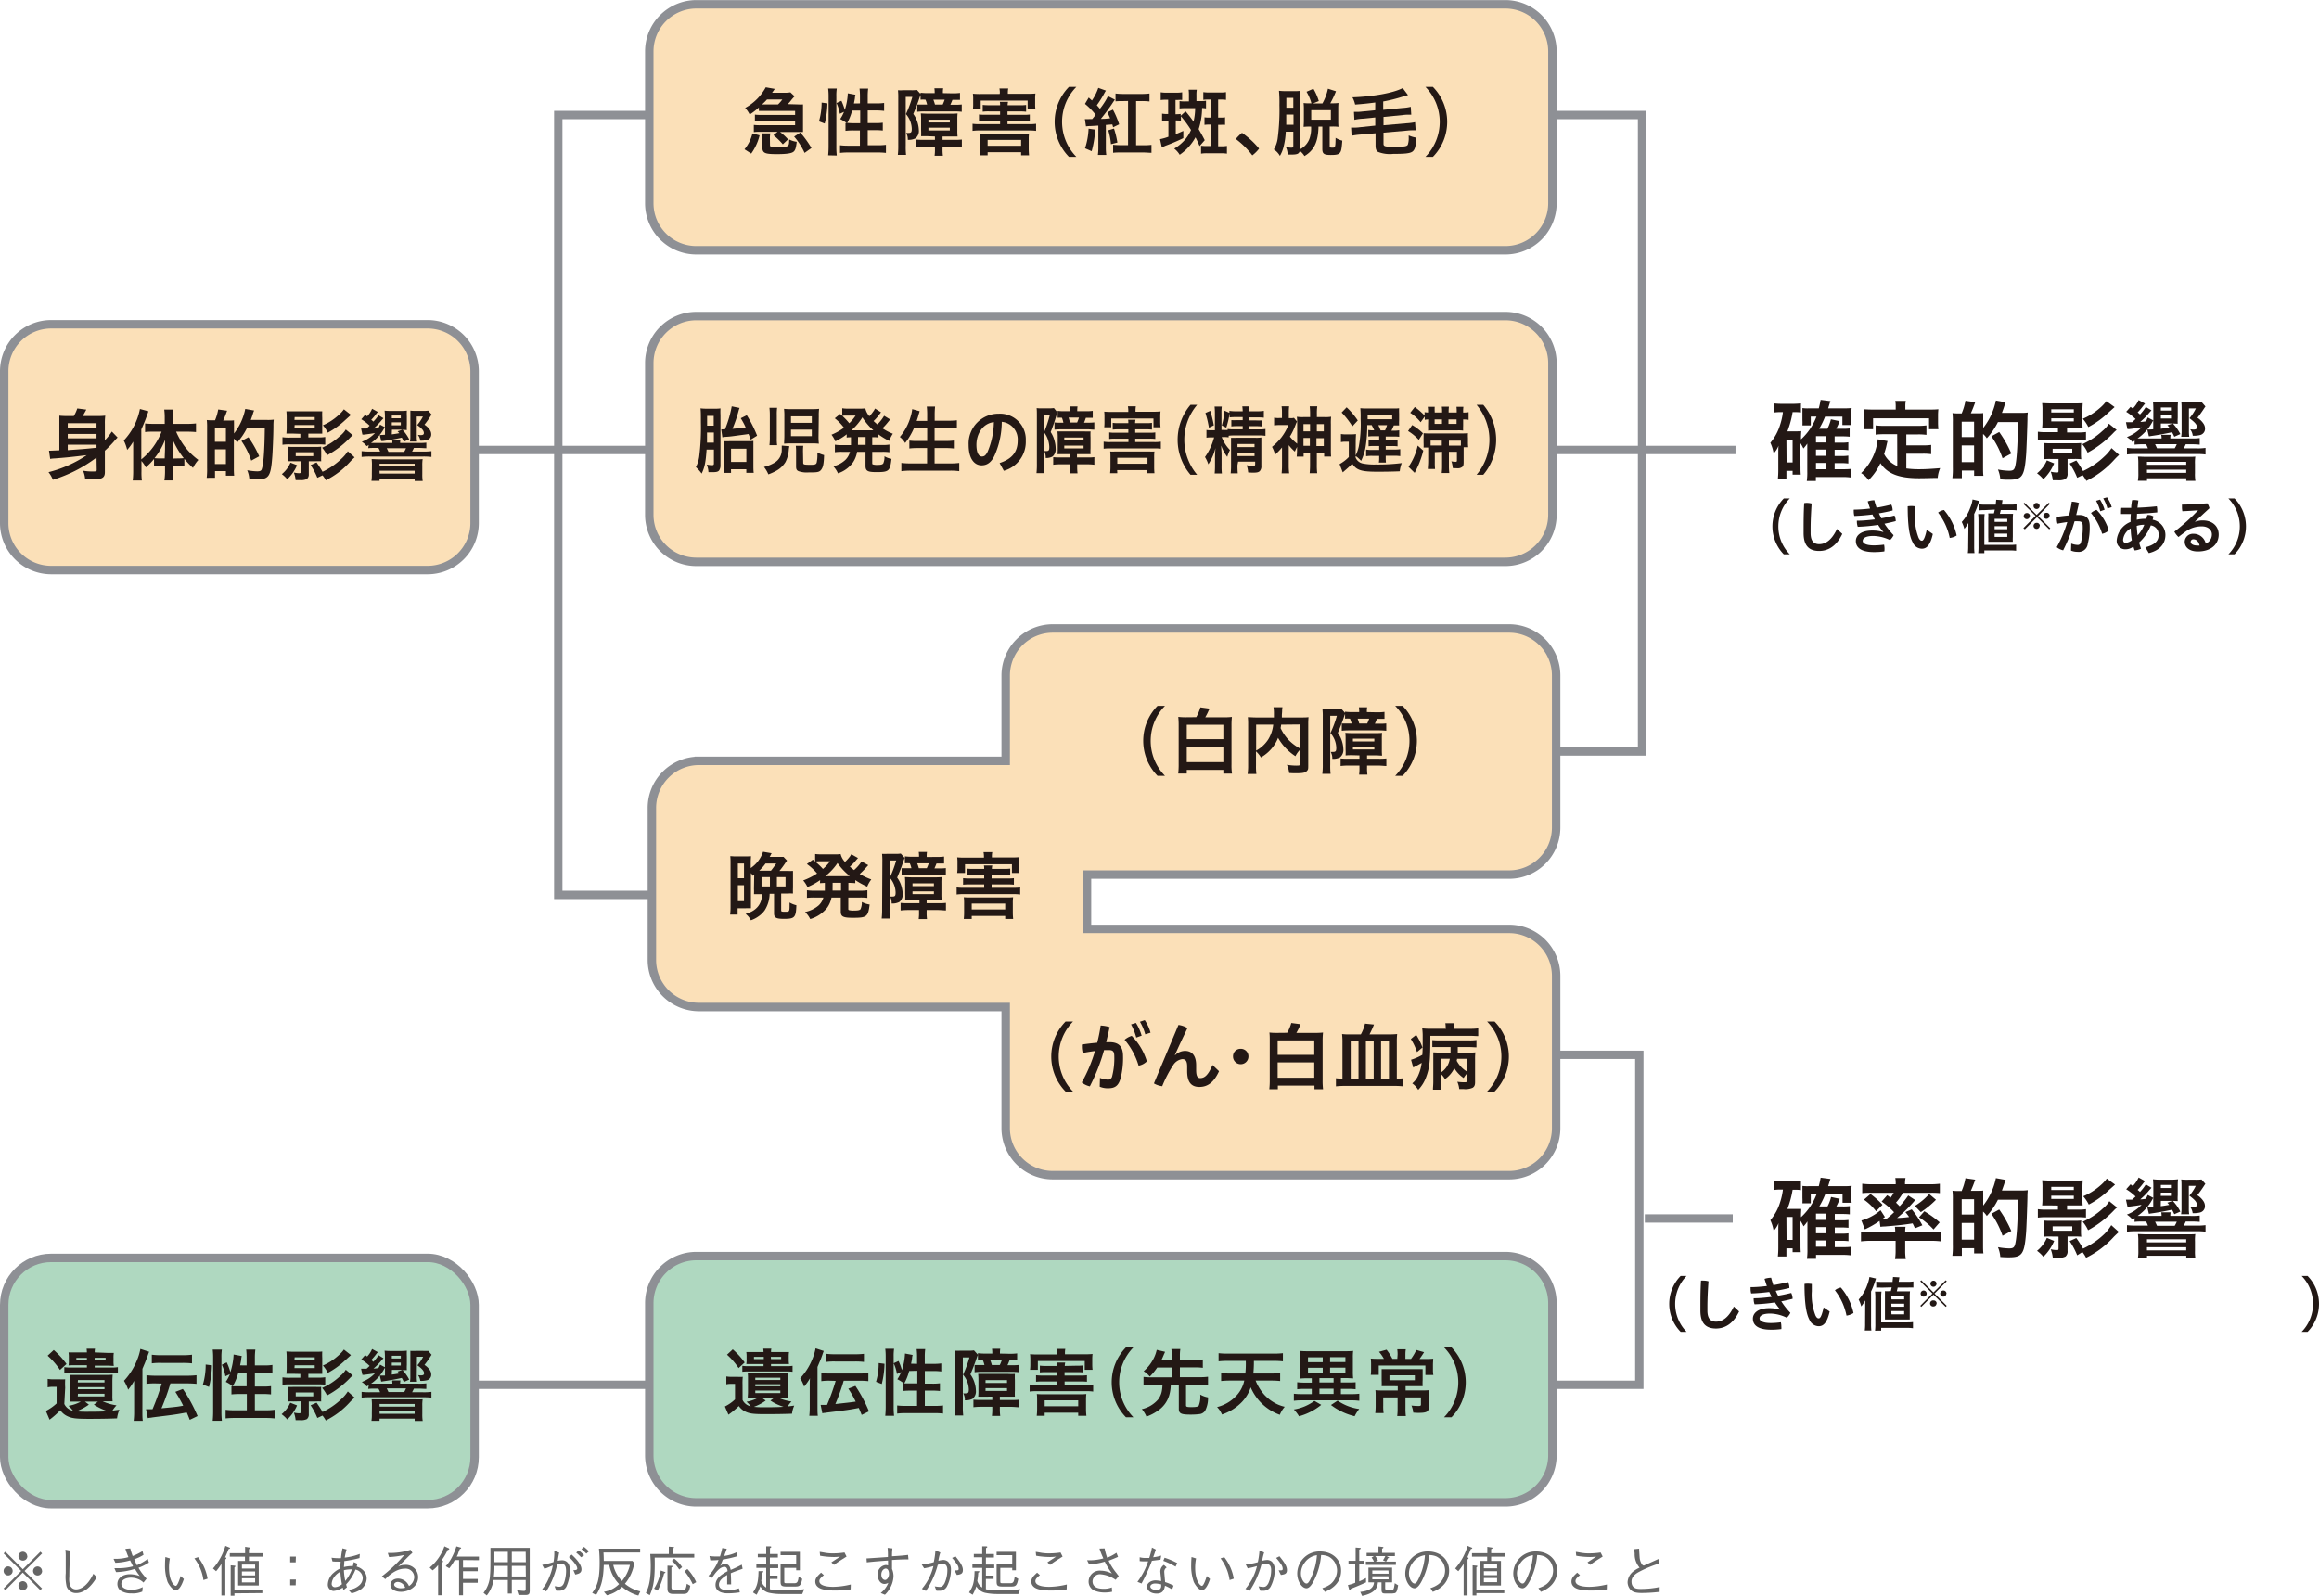
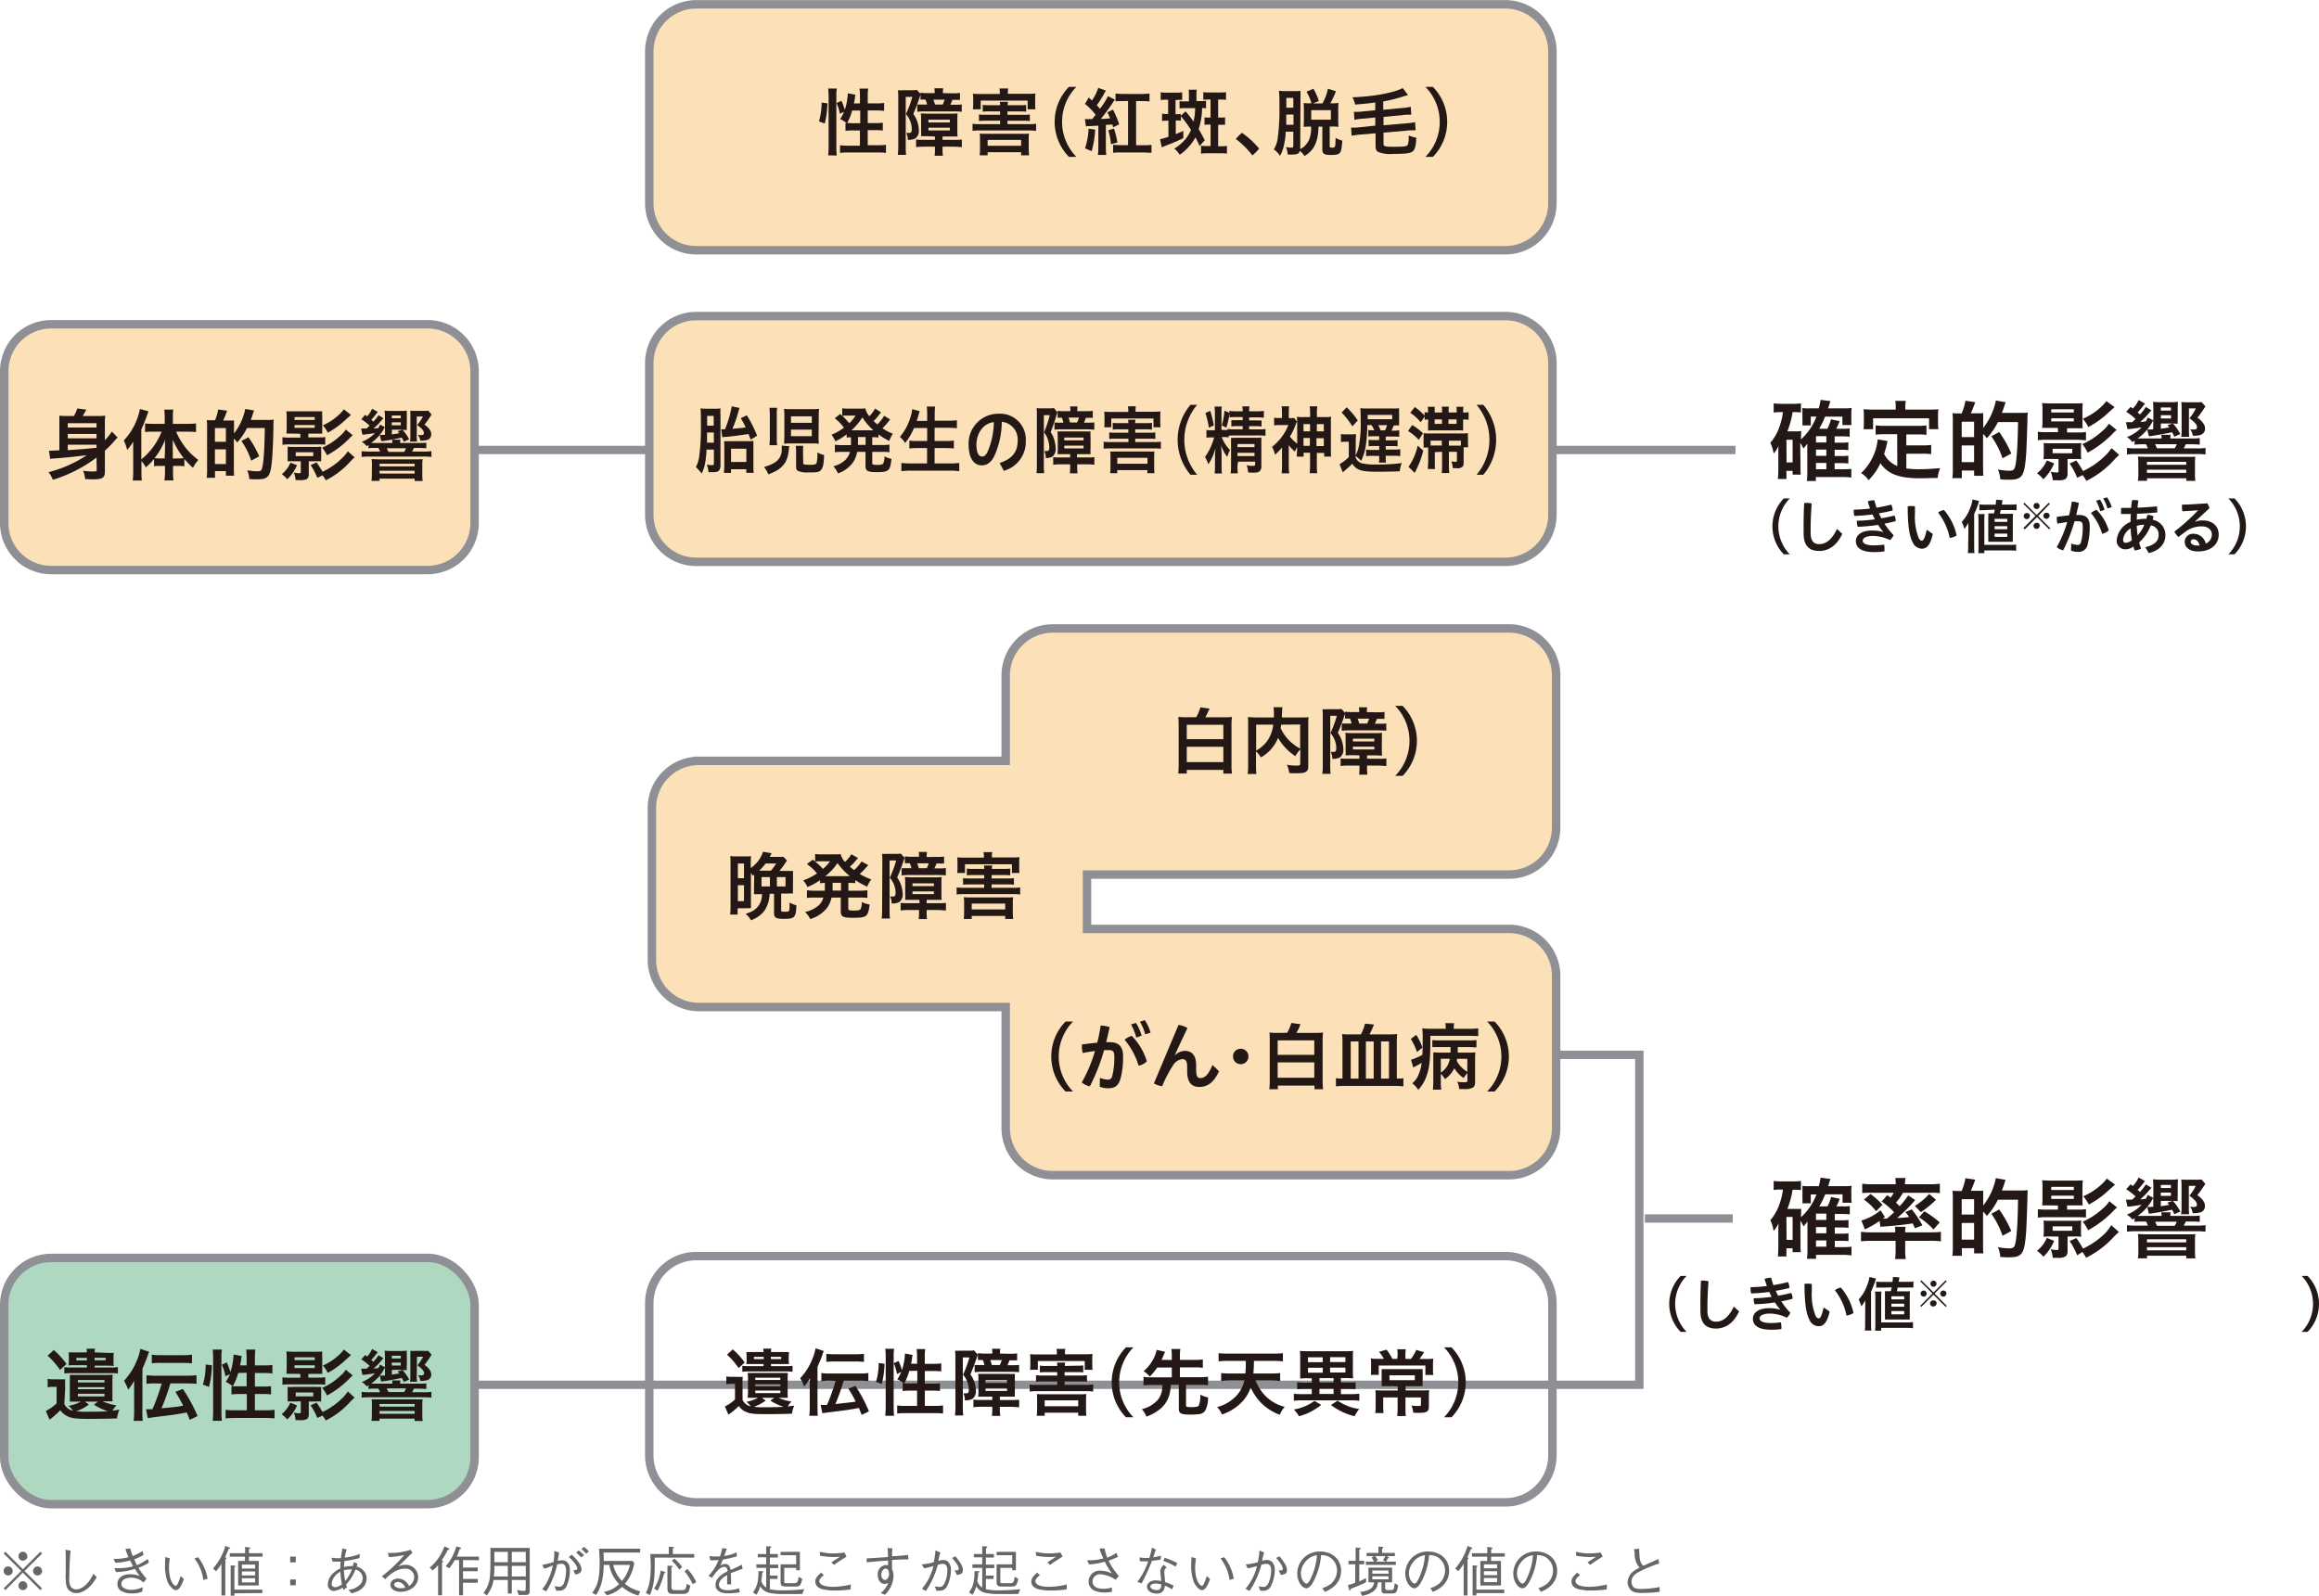
<svg xmlns="http://www.w3.org/2000/svg" id="レイヤー_1" data-name="レイヤー 1" width="472.31" height="325.11" viewBox="0 0 472.31 325.11">
  <defs>
    <style>.cls-1,.cls-3,.cls-7{fill:none;}.cls-1,.cls-3{stroke:#8e9095;}.cls-1{stroke-width:1.7px;}.cls-2{fill:#fbe0b8;}.cls-3{stroke-width:1.72px;}.cls-4{fill:#afd8c0;}.cls-5{fill:#231815;}.cls-6{fill:#221815;}.cls-8{fill:#666;}</style>
  </defs>
  <line class="cls-1" x1="82.89" y1="91.67" x2="353.47" y2="91.67" />
-   <polyline class="cls-1" points="308.1 153.09 334.44 153.09 334.44 23.43 113.7 23.43 113.7 182.31 141.79 182.31" />
  <polyline class="cls-1" points="313.15 214.89 333.88 214.89 333.88 282.11 90.76 282.11" />
  <line class="cls-1" x1="352.91" y1="248.23" x2="335" y2="248.23" />
  <path class="cls-2" d="M374.08,298.85a9.57,9.57,0,0,1-9.55,9.54H199.69a9.57,9.57,0,0,1-9.55-9.54v-31a9.59,9.59,0,0,1,9.55-9.56H364.53a9.59,9.59,0,0,1,9.55,9.56" transform="translate(-57.9 -257.41)" />
  <path class="cls-3" d="M374.08,298.85a9.57,9.57,0,0,1-9.55,9.54H199.69a9.57,9.57,0,0,1-9.55-9.54v-31a9.59,9.59,0,0,1,9.55-9.56H364.53a9.59,9.59,0,0,1,9.55,9.56Z" transform="translate(-57.9 -257.41)" />
  <path class="cls-2" d="M374.08,362.33a9.58,9.58,0,0,1-9.55,9.54H199.69a9.58,9.58,0,0,1-9.55-9.54v-31a9.57,9.57,0,0,1,9.55-9.53H364.53a9.57,9.57,0,0,1,9.55,9.53" transform="translate(-57.9 -257.41)" />
  <path class="cls-3" d="M374.08,362.33a9.58,9.58,0,0,1-9.55,9.54H199.69a9.58,9.58,0,0,1-9.55-9.54v-31a9.57,9.57,0,0,1,9.55-9.53H364.53a9.57,9.57,0,0,1,9.55,9.53Z" transform="translate(-57.9 -257.41)" />
-   <path class="cls-4" d="M374.08,553.92a9.58,9.58,0,0,1-9.55,9.55H199.69a9.58,9.58,0,0,1-9.55-9.55V522.85a9.58,9.58,0,0,1,9.55-9.55H364.53a9.58,9.58,0,0,1,9.55,9.55" transform="translate(-57.9 -257.41)" />
  <path class="cls-3" d="M374.08,553.92a9.58,9.58,0,0,1-9.55,9.55H199.69a9.58,9.58,0,0,1-9.55-9.55V522.85a9.58,9.58,0,0,1,9.55-9.55H364.53a9.58,9.58,0,0,1,9.55,9.55Z" transform="translate(-57.9 -257.41)" />
  <path class="cls-2" d="M154.56,364a9.58,9.58,0,0,1-9.56,9.54H68.31A9.57,9.57,0,0,1,58.76,364V333a9.57,9.57,0,0,1,9.55-9.53H145a9.58,9.58,0,0,1,9.56,9.53" transform="translate(-57.9 -257.41)" />
  <path class="cls-3" d="M154.56,364a9.58,9.58,0,0,1-9.56,9.54H68.31A9.57,9.57,0,0,1,58.76,364V333a9.57,9.57,0,0,1,9.55-9.53H145a9.58,9.58,0,0,1,9.56,9.53Z" transform="translate(-57.9 -257.41)" />
  <path class="cls-2" d="M365.29,435.58a9.58,9.58,0,0,0,9.55-9.56V395a9.58,9.58,0,0,0-9.55-9.56h-93a9.59,9.59,0,0,0-9.56,9.56v17.41h-62.5a9.59,9.59,0,0,0-9.56,9.56V453a9.59,9.59,0,0,0,9.56,9.56h62.5v24.71a9.58,9.58,0,0,0,9.56,9.55h93a9.57,9.57,0,0,0,9.55-9.55V456.21a9.58,9.58,0,0,0-9.55-9.56h-86V435.58" transform="translate(-57.9 -257.41)" />
  <path class="cls-3" d="M365.29,435.58a9.58,9.58,0,0,0,9.55-9.56V395a9.58,9.58,0,0,0-9.55-9.56h-93a9.59,9.59,0,0,0-9.56,9.56v17.41h-62.5a9.59,9.59,0,0,0-9.56,9.56V453a9.59,9.59,0,0,0,9.56,9.56h62.5v24.71a9.58,9.58,0,0,0,9.56,9.55h93a9.57,9.57,0,0,0,9.55-9.55V456.21a9.58,9.58,0,0,0-9.55-9.56h-86V435.58Z" transform="translate(-57.9 -257.41)" />
  <path class="cls-4" d="M154.56,554.28a9.6,9.6,0,0,1-9.56,9.56H68.31a9.59,9.59,0,0,1-9.55-9.56V523.22a9.59,9.59,0,0,1,9.55-9.56H145a9.6,9.6,0,0,1,9.56,9.56" transform="translate(-57.9 -257.41)" />
  <rect class="cls-3" x="0.86" y="256.26" width="95.8" height="50.17" rx="9.56" />
-   <path class="cls-5" d="M209.53,287.82a8.08,8.08,0,0,0,1.62-3.23l1.46.39a10.78,10.78,0,0,1-1.71,3.72Zm10.92-9.14a8.77,8.77,0,0,0,1,0c0,.22,0,.45,0,.85v3.92c0,.37,0,.63,0,.85-.45,0-.62,0-.92,0h-3.76a10.09,10.09,0,0,1,1.63,1.51l-1.06,1a14.64,14.64,0,0,0-1.91-1.86l.83-.69h-3.5a11.42,11.42,0,0,0-1.33.06v-1.46a9.56,9.56,0,0,0,1.33.06h7.08v-.82h-6.85a12.34,12.34,0,0,0-1.34.06v-1.4a9.89,9.89,0,0,0,1.34.06h6.85V280h-6.28c-.39,0-.74,0-1.1,0v-.7a13.64,13.64,0,0,1-1.87,1.44,6.38,6.38,0,0,0-.92-1.35,10.44,10.44,0,0,0,4.19-4.2l1.84.33c-.25.37-.31.45-.55.78h2.34a6.92,6.92,0,0,0,1.39-.08l.86.81a9.34,9.34,0,0,0-.74.84,5.69,5.69,0,0,1-.66.75Zm-5.73,8.18c0,.49.09.52,1.65.52,1.32,0,1.74-.06,2-.27s.24-.55.27-1.29a4.71,4.71,0,0,0,1.53.48c-.16,1.29-.28,1.68-.63,2s-1.27.51-3.37.51c-2.55,0-3-.21-3-1.44v-1.61a6.69,6.69,0,0,0-.08-1.18h1.7a5.33,5.33,0,0,0-.08,1.18Zm1.64-8.18a7.13,7.13,0,0,0,.87-1h-3.12a13.51,13.51,0,0,1-1,1h3.21Zm4.54,5.73a21.18,21.18,0,0,1,2.27,3.15l-1.4,1a13.54,13.54,0,0,0-2.13-3.32Z" transform="translate(-57.9 -257.41)" />
  <path class="cls-5" d="M224.7,282.13a13.83,13.83,0,0,0,.54-3.82l1.18.15a18.27,18.27,0,0,1-.55,4.12Zm1.87,6.92a17.16,17.16,0,0,0,.09-1.86V277a11.94,11.94,0,0,0-.09-1.56h1.76a8.91,8.91,0,0,0-.09,1.56v10.35a14.09,14.09,0,0,0,.09,1.74Zm6.48-10.58V277a11.83,11.83,0,0,0-.09-1.54h1.76a11.62,11.62,0,0,0-.09,1.54v1.47h1.74a10.05,10.05,0,0,0,1.6-.09V280a13.17,13.17,0,0,0-1.6-.09h-1.74v2.58h1.47a10.86,10.86,0,0,0,1.6-.08V284a13,13,0,0,0-1.62-.08h-1.45V287h2a12.71,12.71,0,0,0,1.71-.09v1.65a14.25,14.25,0,0,0-1.71-.09h-5.91a14.37,14.37,0,0,0-1.73.09V287a13,13,0,0,0,1.73.09h2.32v-3.11h-1.32a14.29,14.29,0,0,0-1.62.08v-1.58l.24,0a8.28,8.28,0,0,0-1.32-.82,7.13,7.13,0,0,0,.78-1.47l-.85.4a8.1,8.1,0,0,0-.68-2.19l1-.46a11.84,11.84,0,0,1,.69,1.86,12.55,12.55,0,0,0,.61-3.38l1.56.29a3.41,3.41,0,0,0-.1.52c0,.29-.14.89-.21,1.26Zm-1.6,1.46a10.64,10.64,0,0,1-1,2.53c.33,0,.66.05,1.11.05h1.54v-2.58Z" transform="translate(-57.9 -257.41)" />
  <path class="cls-5" d="M240.85,277.3a13.34,13.34,0,0,0-.06-1.51,7.78,7.78,0,0,0,1.05,0h1.62a6.82,6.82,0,0,0,1.19-.06l.81.9a3.62,3.62,0,0,0-.2.45,36.7,36.7,0,0,1-1.35,3.54,5.56,5.56,0,0,1,.92,1.92,5.79,5.79,0,0,1,.21,1.35,1.92,1.92,0,0,1-.68,1.7,3,3,0,0,1-1.57.31,2.6,2.6,0,0,0-.33-1.41,3.26,3.26,0,0,0,.45,0c.57,0,.69-.13.69-.84a4.71,4.71,0,0,0-1.19-3,22.21,22.21,0,0,0,1.31-3.51h-1.35v9.9a15,15,0,0,0,.07,1.92h-1.68a15.08,15.08,0,0,0,.09-1.95Zm6,7.86c-.48,0-.83,0-1.35,0a12.13,12.13,0,0,0,0-1.22v-2.13a8.94,8.94,0,0,0-.06-1.29c.32,0,.77.05,1.4.05h4.74a13.21,13.21,0,0,0,1.35-.05,10.8,10.8,0,0,0-.05,1.23V284a10.21,10.21,0,0,0,.05,1.22c-.35,0-.71,0-1.34,0h-1.72v.68h2.38a12.41,12.41,0,0,0,1.55-.06v1.54c-.3,0-1.1-.09-1.67-.09h-2.26v.36a10,10,0,0,0,.07,1.49h-1.69a9.45,9.45,0,0,0,.07-1.46v-.39h-2.17a13.32,13.32,0,0,0-1.67.09v-1.54a12.34,12.34,0,0,0,1.46.06h2.38v-.68Zm5-8.74a10.49,10.49,0,0,0,1.57-.08v1.41c-.46,0-.82,0-1.54,0-.15.39-.26.64-.42,1h.87a11.37,11.37,0,0,0,1.45-.06v1.49a14.45,14.45,0,0,0-1.53-.08h-6.06a13.3,13.3,0,0,0-1.47.08v-1.47c.32,0,.65,0,1,0h1a5.1,5.1,0,0,0-.33-1,7.32,7.32,0,0,0-1,0v-1.41a11.47,11.47,0,0,0,1.57.08h1.31v-.12a5.81,5.81,0,0,0-.06-.86H250a4.3,4.3,0,0,0-.06.84v.14Zm-4.86,5.94h4.36v-.57h-4.36Zm0,1.63h4.36v-.57h-4.36Zm2.91-5.28a8.33,8.33,0,0,0,.4-1H248a9.74,9.74,0,0,1,.33,1Z" transform="translate(-57.9 -257.41)" />
  <path class="cls-5" d="M265.6,278.85a8.91,8.91,0,0,0,1.29-.06v1.38a9.44,9.44,0,0,0-1.29-.06h-2.5v.69h3.27a8.76,8.76,0,0,0,1.27-.06v1.33a11.13,11.13,0,0,0-1.27-.06H263.1v.69h4.35a9.67,9.67,0,0,0,1.47-.07v1.44a9.69,9.69,0,0,0-1.47-.08h-10a9.86,9.86,0,0,0-1.47.08v-1.44a9.45,9.45,0,0,0,1.47.07h4.14V282h-3a11.58,11.58,0,0,0-1.3.06v-1.33a9.77,9.77,0,0,0,1.3.06h3v-.69h-2.24a9.52,9.52,0,0,0-1.3.06v-1.38a9.57,9.57,0,0,0,1.3.06h2.24c0-.33,0-.47-.06-.69h1.68a3.41,3.41,0,0,0-.09.69Zm-4.06-2.51a4.46,4.46,0,0,0-.09-.91h1.8a4.16,4.16,0,0,0-.08.91v.18h4a14.61,14.61,0,0,0,1.62-.06,6.69,6.69,0,0,0-.06,1.1v1a7.81,7.81,0,0,0,.06,1.12h-1.59v-1.78h-9.56v1.78h-1.59a7.3,7.3,0,0,0,.06-1.14v-.94a7.05,7.05,0,0,0-.06-1.1,14.4,14.4,0,0,0,1.62.06h3.83Zm-2.49,12.71h-1.62a11.93,11.93,0,0,0,.07-1.37v-1.8a10.23,10.23,0,0,0-.06-1.26,10.74,10.74,0,0,0,1.14.05h7.74a10.49,10.49,0,0,0,1.16-.05,8.65,8.65,0,0,0-.06,1.26v1.82a13.31,13.31,0,0,0,.07,1.35h-1.62v-.63h-6.82Zm0-1.94h6.82v-1.2h-6.82Z" transform="translate(-57.9 -257.41)" />
  <path class="cls-5" d="M275.61,289.36a10.18,10.18,0,0,1,0-14.25h1.51a10.18,10.18,0,0,0,0,14.25Z" transform="translate(-57.9 -257.41)" />
  <path class="cls-5" d="M278.86,281.67a7.38,7.38,0,0,0,.9,0h.59c.33-.39.46-.57.7-.88a13.74,13.74,0,0,0-2.17-2.22l.76-1.29.66.6a10.59,10.59,0,0,0,1.29-2.57l1.56.56a4.14,4.14,0,0,0-.33.54,21.06,21.06,0,0,1-1.53,2.44q.21.21.63.72a14.52,14.52,0,0,0,1-1.42,8.24,8.24,0,0,0,.63-1.16l1.42.72c-.1.14-.22.3-.45.65-.64,1-1.74,2.46-2.41,3.27.91,0,1.12-.05,1.89-.11-.2-.48-.29-.69-.56-1.23l1.13-.55a18,18,0,0,1,1.27,3l-1.23.6c-.07-.28-.1-.37-.16-.58l-1.32.1v4.55a10.26,10.26,0,0,0,.09,1.56h-1.71a10.84,10.84,0,0,0,.09-1.58V283l-1.58.09a6.22,6.22,0,0,0-.94.07Zm2.09,2.14a19.73,19.73,0,0,1-.71,4.4l-1.35-.59a14.6,14.6,0,0,0,.72-4Zm3.84-.21a19.07,19.07,0,0,1,.69,2.85l-1.31.33a13.09,13.09,0,0,0-.55-2.83ZM286.6,278c-.51,0-1,0-1.5.06v-1.6a13.27,13.27,0,0,0,1.68.09h3.51a13.36,13.36,0,0,0,1.73-.09v1.62a13.14,13.14,0,0,0-1.73-.08h-1v9h1.38a14.34,14.34,0,0,0,1.75-.08v1.62c-.49,0-1.08-.07-1.77-.07h-4.33c-.66,0-1.22,0-1.71.07V286.9a14.12,14.12,0,0,0,1.57.08h1.47v-9Z" transform="translate(-57.9 -257.41)" />
  <path class="cls-5" d="M302.22,287.17c-.38-.88-.53-1.18-.84-1.78a10.33,10.33,0,0,1-3.21,3.55,4.77,4.77,0,0,0-1.11-1.26,8.71,8.71,0,0,0,2.41-2.08,7.82,7.82,0,0,0,1-1.71,22,22,0,0,0-2.05-2.79v.9a8.8,8.8,0,0,0-.95-.05h-.1v2.78c.52-.2.79-.32,1.54-.65v1.47a38,38,0,0,1-3.66,1.56l-.72.32-.37-1.67a10.1,10.1,0,0,0,1.71-.49V282h-.29a7,7,0,0,0-1,.06v-1.5a6.06,6.06,0,0,0,1,.08h.24v-2.91h-.45a6.58,6.58,0,0,0-1.07.06v-1.58a7.34,7.34,0,0,0,1.28.08h1.78a7.22,7.22,0,0,0,1.31-.08v1.56a7,7,0,0,0-.86,0h-.49v2.91h.1a6.41,6.41,0,0,0,.95-.06V281l1-.91a26.05,26.05,0,0,1,1.62,2.1,12.87,12.87,0,0,0,.33-2.75h-1.9a10.16,10.16,0,0,0-1.28.06V278a5.46,5.46,0,0,0,1.07.07h.84v-1.24a8.79,8.79,0,0,0-.06-1.14h1.66a5.84,5.84,0,0,0-.07,1.12V278h.88a5.34,5.34,0,0,0,1.07-.07v1.56a6.77,6.77,0,0,0-.8-.08,14.16,14.16,0,0,1-.7,4.31c.46.79.69,1.18,1.24,2.25Zm1.63-9.48a6,6,0,0,0-.87.06v-1.57a7.37,7.37,0,0,0,1.28.07h2.08a6.61,6.61,0,0,0,1.26-.07v1.57a8.11,8.11,0,0,0-1.08-.06H306v3.68h.54a5.22,5.22,0,0,0,.87-.06v1.53a6.93,6.93,0,0,0-.87,0H306v4.37h.63a6.24,6.24,0,0,0,1.16-.08v1.58a8,8,0,0,0-1.32-.08h-2.67a7.13,7.13,0,0,0-1.28.08V287.1a8.08,8.08,0,0,0,1.17.06h.77v-4.37h-.24a6.44,6.44,0,0,0-1,.06v-1.54a5.94,5.94,0,0,0,.93.06h.3v-3.68Z" transform="translate(-57.9 -257.41)" />
  <path class="cls-5" d="M310.86,284.47a17.51,17.51,0,0,1,3.48,3.21,6.94,6.94,0,0,1-1.38,1.38,16.79,16.79,0,0,0-3.36-3.33A8.34,8.34,0,0,1,310.86,284.47Z" transform="translate(-57.9 -257.41)" />
  <path class="cls-5" d="M322.72,287.37a3.46,3.46,0,0,1,0,.43,3.92,3.92,0,0,0,1.95-2.34,6.42,6.42,0,0,0,.26-2.26h-.24a9.46,9.46,0,0,0-1.28.06c0-.26.05-.74.05-1.19v-2.58a9.39,9.39,0,0,0-.06-1.09,10.12,10.12,0,0,0,1.29.06H325A9.47,9.47,0,0,0,324,276.1l1.4-.61A10.88,10.88,0,0,1,326.5,278l-1.18.48h1.92a10.29,10.29,0,0,0,1.12-3L330,276a19.15,19.15,0,0,1-1.16,2.45h.41a9.18,9.18,0,0,0,1.26-.06,11.11,11.11,0,0,0-.05,1.17v2.5a10.72,10.72,0,0,0,.05,1.19,8.83,8.83,0,0,0-1.32-.06h-.47v4c0,.24.09.3.54.3.6,0,.63-.06.66-2a4.77,4.77,0,0,0,1.37.57c-.14,1.77-.23,2.16-.51,2.49s-.71.43-1.82.43c-1.42,0-1.74-.24-1.74-1.26V283.2h-.78c-.07,3.13-.9,4.84-2.86,6a3.91,3.91,0,0,0-.95-1.06c-.16.61-.52.76-1.75.76-.17,0-.36,0-.71,0a4.33,4.33,0,0,0-.37-1.54,5.25,5.25,0,0,0,1.11.13c.31,0,.4-.07.4-.39v-2.86h-1.54a15,15,0,0,1-.44,3.06,6.91,6.91,0,0,1-.75,1.87,3.78,3.78,0,0,0-1.24-1.32,5.84,5.84,0,0,0,.78-2.2,44.34,44.34,0,0,0,.36-6.84,25.6,25.6,0,0,0-.09-2.91,9.9,9.9,0,0,0,1.48.07h1.64a7.13,7.13,0,0,0,1.26-.06c0,.32,0,.72,0,1.35Zm-2.85-6.62c0,1.16,0,1.16,0,2.07h1.48v-2.07Zm1.44-3.4h-1.42v2h1.42Zm3.65,4.44h4v-1.94h-4Z" transform="translate(-57.9 -257.41)" />
  <path class="cls-5" d="M338,278.29c-1.34.18-2.48.3-4.1.42a5.56,5.56,0,0,0-.55-1.48c4.23-.14,8.38-.89,10.24-1.88l1.08,1.43a6,6,0,0,1-.72.19l-.33.11a30.18,30.18,0,0,1-4,1v1.7l3.93-.38a9,9,0,0,0,1.68-.24l.1,1.61H345c-.32,0-.86,0-1.32.07l-4,.39v1.7l4.75-.41a11.18,11.18,0,0,0,1.68-.22l.11,1.65a3.51,3.51,0,0,0-.41,0c-.3,0-.78,0-1.27.06l-4.86.42v2.25c0,.56.27.63,2.25.63s2.52-.07,2.7-.43a4.17,4.17,0,0,0,.18-1.53V285a6.68,6.68,0,0,0,1.54.46c-.06,1.76-.3,2.54-.85,2.88s-1.64.42-3.83.42a6.52,6.52,0,0,1-3.09-.4c-.37-.21-.52-.6-.52-1.34v-2.46l-3.2.27a16.75,16.75,0,0,0-1.68.23l-.1-1.65h.37c.2,0,.9,0,1.31-.07L338,283v-1.66l-2.54.25a9.92,9.92,0,0,0-1.71.23l-.09-1.62H334c.33,0,.84,0,1.33-.07l2.66-.26Z" transform="translate(-57.9 -257.41)" />
  <path class="cls-5" d="M348.22,289.36a10.18,10.18,0,0,0,0-14.25h1.52a10.18,10.18,0,0,1,0,14.25Z" transform="translate(-57.9 -257.41)" />
  <path class="cls-5" d="M201.81,349c-.17,2.56-.4,3.66-1,4.89a8.92,8.92,0,0,0-1.18-1.32,6.66,6.66,0,0,0,.67-2.09,46.85,46.85,0,0,0,.35-7c0-1.7,0-2.21-.08-2.88a8.89,8.89,0,0,0,1.34.07h1.63a6.2,6.2,0,0,0,1.1-.06,11.82,11.82,0,0,0,0,1.35v10.13a1.92,1.92,0,0,1-.27,1.15c-.21.27-.56.36-1.31.36-.19,0-.38,0-.87,0a4.75,4.75,0,0,0-.34-1.54,7.67,7.67,0,0,0,1,.12c.37,0,.45-.06.45-.38V349Zm.09-3.47,0,2.06h1.39v-2.06Zm1.36-3.4h-1.34v2h1.34Zm1.53,2.74a4.32,4.32,0,0,0,.5,0h.27a23.21,23.21,0,0,0,1.37-4.68l1.6.33a4.2,4.2,0,0,0-.21.63,27.64,27.64,0,0,1-1.24,3.62c1.23-.11,2.08-.2,2.69-.29a15.27,15.27,0,0,0-1-1.87L210,342a25.43,25.43,0,0,1,2.1,4.17l-1.31.81c-.2-.55-.28-.78-.44-1.15-.57.09-.57.09-1.82.25-1.87.26-1.87.26-2.87.33-.24,0-.5.06-.64.09Zm2,8.88h-1.44c0-.45.07-.94.07-1.51v-3.57c0-.56,0-.95-.06-1.38a10.78,10.78,0,0,0,1.1,0h3.79a5.94,5.94,0,0,0,1.09-.06c0,.47,0,.89,0,1.41v3.54c0,.54,0,1.13.07,1.55H209.9V353h-3.12Zm0-2.23h3.12v-2.7h-3.12Z" transform="translate(-57.9 -257.41)" />
  <path class="cls-5" d="M218.68,348.32a4.09,4.09,0,0,0-.12.66,6.59,6.59,0,0,1-.67,2.54,5,5,0,0,1-2,1.86,11.24,11.24,0,0,1-1.5.67,6.06,6.06,0,0,0-.89-1.51,7.85,7.85,0,0,0,2.13-.86,3,3,0,0,0,1.49-2.62c0-.17,0-.51,0-.69v-.18Zm-4.07-.21a12.84,12.84,0,0,0,.08-1.66v-4.38a13,13,0,0,0-.08-1.58h1.57a9,9,0,0,0-.07,1.43v4.75a9.09,9.09,0,0,0,.07,1.44Zm10-1.81a11.27,11.27,0,0,0,.07,1.5,13.32,13.32,0,0,0-1.52-.06H219.1a13,13,0,0,0-1.5.06c0-.48.05-.95.05-1.58v-3.94a11.51,11.51,0,0,0-.07-1.58,12,12,0,0,0,1.5.06h4.11a12.68,12.68,0,0,0,1.54-.06,9.57,9.57,0,0,0-.07,1.52ZM219,343.55h4.24v-1.32H219Zm0,2.72h4.24v-1.34H219Zm2.49,5.43c0,.36.2.4,1.54.4.85,0,1.08-.09,1.2-.43a7.2,7.2,0,0,0,.15-1.7v-.39a5.29,5.29,0,0,0,1.36.54c-.05,1.79-.2,2.48-.6,3s-.9.53-2.54.53a5.12,5.12,0,0,1-2-.23c-.42-.16-.56-.39-.56-1v-2.91a9.29,9.29,0,0,0-.06-1.28h1.52a9.76,9.76,0,0,0-.05,1.23Z" transform="translate(-57.9 -257.41)" />
  <path class="cls-5" d="M230.35,345.89a12,12,0,0,1-2.32,1.43,5.66,5.66,0,0,0-.78-1.35,11.4,11.4,0,0,0,2.54-1.43,10.41,10.41,0,0,0-1.87-1.92l1.1-.88.42.37v-1.53a5.87,5.87,0,0,0,1.08.08H233a7.42,7.42,0,0,0,1.14-.06,3.64,3.64,0,0,0,.82,1.6,6,6,0,0,0,.77-.93,2.27,2.27,0,0,0,.28-.43,1.31,1.31,0,0,1,.11-.2l1.22.77s-.22.27-.52.67-.64.77-1,1.1c.35.33.49.45.77.69a8.09,8.09,0,0,0,1.38-1.76l1.23.75-.38.47a14.1,14.1,0,0,1-1.19,1.33,10.72,10.72,0,0,0,2.12,1.11,6.71,6.71,0,0,0-.74,1.47,14.54,14.54,0,0,1-2.19-1.33v.63a8.63,8.63,0,0,0-1.27-.06v1.59h2.1a7.46,7.46,0,0,0,1.4-.09v1.56a9.1,9.1,0,0,0-1.4-.08h-2.1v2.19c0,.3,0,.35.21.39a2.68,2.68,0,0,0,.85.08c.72,0,1-.08,1.18-.29a3.34,3.34,0,0,0,.25-1.47,4,4,0,0,0,1.43.53c-.28,2.49-.53,2.7-3.07,2.7-1.79,0-2.22-.24-2.22-1.28v-2.85h-1.71a5.53,5.53,0,0,1-.82,2.12,6.16,6.16,0,0,1-3.08,2.26,5.49,5.49,0,0,0-.94-1.44,5.43,5.43,0,0,0,2.45-1.3,3.6,3.6,0,0,0,.94-1.64h-1.69a9.13,9.13,0,0,0-1.39.08V348a7.41,7.41,0,0,0,1.39.09h1.89c0-.2,0-.3,0-.45v-1.14c-.4,0-.55,0-.88.06Zm-.12-3.82a4.29,4.29,0,0,0-.78.06,12.53,12.53,0,0,1,1.42,1.5,8.75,8.75,0,0,0,1.29-1.56Zm5.28,3h.27a12.27,12.27,0,0,1-2.24-2.64,11.55,11.55,0,0,1-2.23,2.64h4.2Zm-2.87,2.64c0,.13,0,.18,0,.33h1.56v-1.59h-1.54Z" transform="translate(-57.9 -257.41)" />
  <path class="cls-5" d="M244.06,344.6a13.3,13.3,0,0,1-1.81,3.06,4.36,4.36,0,0,0-1.08-1.23,11.11,11.11,0,0,0,2.24-4.29,7.3,7.3,0,0,0,.28-1.38l1.51.42c0,.12-.16.5-.25.87s-.18.59-.35,1.11h2.14V342a14.76,14.76,0,0,0-.08-1.77h1.69a16.1,16.1,0,0,0-.08,1.77v1.12H251a16,16,0,0,0,1.79-.09v1.62a16.25,16.25,0,0,0-1.75-.09h-2.79v2.69h2.28a12.39,12.39,0,0,0,1.64-.09v1.62a12.93,12.93,0,0,0-1.62-.09h-2.3v3.13h3.19a13.58,13.58,0,0,0,1.83-.1v1.68a12.75,12.75,0,0,0-1.81-.11h-8.09a14.24,14.24,0,0,0-1.89.11v-1.68a14.85,14.85,0,0,0,1.85.1h3.39v-3.13h-2a12.32,12.32,0,0,0-1.61.09v-1.61a11.08,11.08,0,0,0,1.58.08h2.05V344.6Z" transform="translate(-57.9 -257.41)" />
  <path class="cls-5" d="M261.49,351.74c2.58-.85,3.68-2.29,3.68-4.56a3.6,3.6,0,0,0-3.24-3.84,17,17,0,0,1-1.42,6.75c-.68,1.55-1.6,2.12-2.68,2.12-1.49,0-2.65-1.35-2.65-4.19a6.07,6.07,0,0,1,6.14-6.33,5.24,5.24,0,0,1,5.5,5.51,6.1,6.1,0,0,1-4.47,6.12Zm-1.17-8.34c-2.41.3-3.55,2.58-3.55,4.61,0,1.87.6,2.4,1.1,2.4s.79-.2,1.19-1A16,16,0,0,0,260.32,343.4Z" transform="translate(-57.9 -257.41)" />
  <path class="cls-5" d="M269.08,342.07c0-.6,0-1.08-.05-1.52a5.87,5.87,0,0,0,1,.05h1.45a6.47,6.47,0,0,0,1.07-.06l.73.9a3,3,0,0,0-.17.45c-.46,1.51-.88,2.71-1.22,3.54a5.75,5.75,0,0,1,.82,1.92,5.59,5.59,0,0,1,.19,1.35,2,2,0,0,1-.6,1.69,2.5,2.5,0,0,1-1.42.32,2.79,2.79,0,0,0-.3-1.41,2.67,2.67,0,0,0,.41,0c.51,0,.62-.14.62-.84a5.37,5.37,0,0,0-.33-1.65,4.78,4.78,0,0,0-.74-1.32,23.68,23.68,0,0,0,1.17-3.51h-1.21v9.9a15.16,15.16,0,0,0,.07,1.92H269a15.63,15.63,0,0,0,.08-1.95Zm5.42,7.86c-.43,0-.74,0-1.22,0a9.56,9.56,0,0,0,.05-1.21v-2.13a10.68,10.68,0,0,0-.06-1.29c.28,0,.69,0,1.26,0h4.26a11.32,11.32,0,0,0,1.22,0,11.54,11.54,0,0,0,0,1.23v2.19a10.74,10.74,0,0,0,0,1.21c-.31,0-.63,0-1.2,0h-1.56v.67h2.15a8.54,8.54,0,0,0,1.39-.06v1.55a11.44,11.44,0,0,0-1.5-.09h-2v.36a11.47,11.47,0,0,0,.07,1.48H275.8a11.19,11.19,0,0,0,.06-1.45V352h-1.95a10.68,10.68,0,0,0-1.5.09v-1.55a8.36,8.36,0,0,0,1.31.06h2.14v-.67Zm4.54-8.75a8.89,8.89,0,0,0,1.42-.07v1.41c-.42,0-.75,0-1.4,0-.13.39-.23.65-.37,1h.78a11.17,11.17,0,0,0,1.31-.06v1.48c-.43,0-.88-.07-1.38-.07H274a13.21,13.21,0,0,0-1.33.07v-1.47a8.53,8.53,0,0,0,.89.05h.92a6.24,6.24,0,0,0-.29-1,5.62,5.62,0,0,0-.88,0v-1.41a9.49,9.49,0,0,0,1.42.07h1.17v-.12a5.64,5.64,0,0,0-.05-.85h1.51a5.17,5.17,0,0,0-.06.84v.13Zm-4.38,5.94h3.93v-.57h-3.93Zm0,1.64h3.93v-.57h-3.93Zm2.62-5.28a9.2,9.2,0,0,0,.37-1h-2.12a9.58,9.58,0,0,1,.29,1Z" transform="translate(-57.9 -257.41)" />
  <path class="cls-5" d="M291.36,343.61a6.16,6.16,0,0,0,1.16-.06v1.38a9.13,9.13,0,0,0-1.16-.06h-2.25v.69h2.94a6.1,6.1,0,0,0,1.15-.06v1.34a7.6,7.6,0,0,0-1.15-.06h-2.94v.69H293a7.69,7.69,0,0,0,1.33-.08v1.44a8.09,8.09,0,0,0-1.33-.07h-9a8.17,8.17,0,0,0-1.32.07v-1.44a7.56,7.56,0,0,0,1.32.08h3.73v-.69H285a8,8,0,0,0-1.18.06V345.5a6.76,6.76,0,0,0,1.18.06h2.71v-.69h-2a9.48,9.48,0,0,0-1.18.06v-1.38a6.76,6.76,0,0,0,1.18.06h2c0-.33,0-.46-.05-.69h1.51a3,3,0,0,0-.08.69Zm-3.66-2.5a4.57,4.57,0,0,0-.08-.92h1.62a5.14,5.14,0,0,0-.07.92v.18h3.64a14.35,14.35,0,0,0,1.46-.06,7.86,7.86,0,0,0-.06,1.09v1a9.64,9.64,0,0,0,.06,1.13h-1.44v-1.79h-8.6v1.79H282.8a9.15,9.15,0,0,0,.05-1.14v-.95a8.49,8.49,0,0,0-.05-1.09,14.08,14.08,0,0,0,1.46.06h3.44Zm-2.24,12.7H284a11.77,11.77,0,0,0,.07-1.36v-1.8c0-.47,0-.84-.05-1.26a9,9,0,0,0,1,0h7a8.84,8.84,0,0,0,1,0,10.61,10.61,0,0,0-.05,1.26v1.81a13.25,13.25,0,0,0,.06,1.35h-1.45v-.63h-6.15Zm0-1.93h6.15v-1.2h-6.15Z" transform="translate(-57.9 -257.41)" />
  <path class="cls-5" d="M300.37,354.13a11,11,0,0,1,0-14.25h1.36a11,11,0,0,0,0,14.25Z" transform="translate(-57.9 -257.41)" />
  <path class="cls-5" d="M308.34,341.59a17.94,17.94,0,0,1-.68,2.94l-.92-.45a14,14,0,0,0,.55-3l1,.43v-.4a7.92,7.92,0,0,0,1.35.09H311a6.83,6.83,0,0,0-.08-1h1.46a4.84,4.84,0,0,0-.07,1h1.65a7.27,7.27,0,0,0,1.35-.09v1.39a11.34,11.34,0,0,0-1.3-.06h-1.7v.62h1.43a9.64,9.64,0,0,0,1.1,0v1.22a11.09,11.09,0,0,0-1.13-.05h-1.4v.65h2a7.47,7.47,0,0,0,1.33-.08v1.4a7.69,7.69,0,0,0-1.33-.08h-5a8.47,8.47,0,0,0-1.17.06v.33a6.81,6.81,0,0,0-1-.06h-.42a8.59,8.59,0,0,0,.38.83,7.46,7.46,0,0,0,1.31,1.81,6.69,6.69,0,0,0-.55,1.4,8.15,8.15,0,0,1-1.24-2.3c0,.5.08,1.28.08,1.79v2.29a12.92,12.92,0,0,0,.06,1.59h-1.47a15.29,15.29,0,0,0,.07-1.59v-1.71q0-.51.09-1.86A10.53,10.53,0,0,1,304,352a6.63,6.63,0,0,0-.68-1.48,12.37,12.37,0,0,0,1.86-4h-.56a6.06,6.06,0,0,0-1,.06V345a4.37,4.37,0,0,0,1,.06h.72v-3.36a13.15,13.15,0,0,0-.07-1.47h1.47a10.55,10.55,0,0,0-.06,1.46V345h.44a7.77,7.77,0,0,0,.82,0v-.21a6.77,6.77,0,0,0,1.34.08H311v-.65h-1.2a8.19,8.19,0,0,0-1.11.06V343a10.59,10.59,0,0,0,1.12,0H311v-.62H309.6a10,10,0,0,0-1.26.06Zm-3.94-.48a24.36,24.36,0,0,1,.72,2.95l-1,.48a21,21,0,0,0-.71-3Zm5.54,11.05a15.15,15.15,0,0,0,.06,1.68h-1.45a13.48,13.48,0,0,0,.08-1.68v-4.32c0-.55,0-.84,0-1.24a10.2,10.2,0,0,0,1.05,0h3.93a7,7,0,0,0,1.19-.06c0,.39,0,.81,0,1.5v4.23a1.46,1.46,0,0,1-.31,1.1c-.26.25-.57.33-1.38.33-.23,0-.38,0-1-.05a5.72,5.72,0,0,0-.3-1.47,5.7,5.7,0,0,0,1.24.14c.41,0,.49-.06.49-.36v-.5h-3.47Zm3.47-3.66v-.63h-3.47v.63Zm0,1.82v-.66h-3.47v.66Z" transform="translate(-57.9 -257.41)" />
  <path class="cls-5" d="M322.09,348.47a4.69,4.69,0,0,0-.46.95,9.53,9.53,0,0,1-1.25-1.32v4a12.9,12.9,0,0,0,.09,1.74h-1.54a16.29,16.29,0,0,0,.08-1.74v-3.53a12.16,12.16,0,0,1-1.42,1.47,6,6,0,0,0-.62-1.59,11.72,11.72,0,0,0,1.89-1.9A10.4,10.4,0,0,0,320.3,344h-1.79a8.77,8.77,0,0,0-1.11.07v-1.57a4.37,4.37,0,0,0,1,.07H319V341.3a7.2,7.2,0,0,0-.08-1.12h1.54a9.55,9.55,0,0,0-.07,1.14v1.27h.32a2.16,2.16,0,0,0,.73-.06l.62.75-.21.45a13.85,13.85,0,0,1-1.24,2.63,9,9,0,0,0,1.49,1.45v-4a14.81,14.81,0,0,0-.06-1.5,7.34,7.34,0,0,0,1.34.07h1.35v-.63a13.92,13.92,0,0,0-.08-1.56h1.54a10.35,10.35,0,0,0-.08,1.58v.61h1.55a7.53,7.53,0,0,0,1.35-.07,10.91,10.91,0,0,0-.05,1.5v5c0,.65,0,1.16.05,1.61h-1.42v-.74H326.1V352a13,13,0,0,0,.08,1.81h-1.54a17.41,17.41,0,0,0,.08-1.8v-2.37h-1.31v.8H322a15.14,15.14,0,0,0,.07-1.55Zm1.29-4.66v1.47h1.34v-1.47Zm0,2.82v1.6h1.3v-1.6Zm4.14-1.35v-1.47H326.1v1.47Zm0,3v-1.6h-1.5v1.6Z" transform="translate(-57.9 -257.41)" />
  <path class="cls-5" d="M334,350.2a7.77,7.77,0,0,0,.65-1.85,24.26,24.26,0,0,0,.37-5.59,19.9,19.9,0,0,0-.06-2.19,12.23,12.23,0,0,0,1.32.06h5.36c.55,0,.86,0,1.22-.05a10.35,10.35,0,0,0,0,1.08V343a10.35,10.35,0,0,0,0,1.08c-.46,0-.46,0-1.08,0-.29.66-.33.76-.49,1.06h.47a5.31,5.31,0,0,0,1.12-.07v1.33a7.85,7.85,0,0,0-1.12-.06h-1.63v.78h1.23a6.9,6.9,0,0,0,1.18-.06v1.28a7.41,7.41,0,0,0-1.18-.06h-1.23V349h1.67a7.4,7.4,0,0,0,1.29-.08v1.41a7.84,7.84,0,0,0-1.29-.07h-1.67v.39a6.72,6.72,0,0,0,.05,1h-1.44a5.54,5.54,0,0,0,.06-1v-.37h-1.36a7.84,7.84,0,0,0-1.3.07V349a7.45,7.45,0,0,0,1.3.08h1.36v-.81h-1a7,7,0,0,0-1.16.06V347a6.63,6.63,0,0,0,1.16.06h1v-.78h-1.14a7.51,7.51,0,0,0-1.08.06V345a5.11,5.11,0,0,0,1.08.07h.13c-.16-.37-.26-.57-.52-1.06h-.9a27.85,27.85,0,0,1-.33,4.39,10.56,10.56,0,0,1-.92,2.9,6.87,6.87,0,0,0-1.12-1v.33a2,2,0,0,0,1.43,1.2,12.17,12.17,0,0,0,2.65.21,38.57,38.57,0,0,0,5.32-.29,6,6,0,0,0-.41,1.67c-1.13.06-2.93.09-4.52.09-3.32,0-4.27-.3-5.16-1.64-.52.53-.65.65-1.19,1.13l-.36.31c-.23.2-.25.23-.38.33l-.65-1.68a7.9,7.9,0,0,0,1.88-1.44v-3.12h-.71a4.4,4.4,0,0,0-.89.08v-1.65a5.41,5.41,0,0,0,1.06.07h1a6.46,6.46,0,0,0,1-.06c0,.44-.05.8-.05,1.61Zm-1.83-9.81a15.37,15.37,0,0,1,2.27,2.68l-1.1,1.19a17.11,17.11,0,0,0-2.19-2.81Zm9.28,2.43v-.89h-5v.89ZM340,345.08a8.32,8.32,0,0,0,.4-1.06h-1.77c.15.33.33.72.46,1.06Z" transform="translate(-57.9 -257.41)" />
  <path class="cls-5" d="M345.52,344a11.18,11.18,0,0,1,2.2,1.68l-.85,1.35a9.83,9.83,0,0,0-2.19-1.81Zm2.26,5.21a18.58,18.58,0,0,1-1.76,4.53l-1.25-1.23a12.06,12.06,0,0,0,1.87-4.32Zm1-6.35a3.11,3.11,0,0,0-.7.08v-.68l-.84,1.17a8.62,8.62,0,0,0-2.12-1.92l.93-1.18a13.11,13.11,0,0,1,2,1.74v-.69a5.47,5.47,0,0,0,.7.07v-.09a5.51,5.51,0,0,0-.07-1.08h1.43a7.56,7.56,0,0,0,0,1v.16h1.5v-.09a6.14,6.14,0,0,0-.06-1.09H353a7.76,7.76,0,0,0-.06,1.09v.09h1.65v-.16a7.38,7.38,0,0,0-.05-1h1.41a7.35,7.35,0,0,0-.05,1.08v.09a5.55,5.55,0,0,0,1.11-.07v1.56a7.48,7.48,0,0,0-1.11-.08v1.32a8.89,8.89,0,0,0,0,.95,7.09,7.09,0,0,0-1.16-.05H349.9a11,11,0,0,0-1.15.05,8.52,8.52,0,0,0,0-.9Zm1.35,6.66v2a12.74,12.74,0,0,0,.05,1.44h-1.47c0-.45.07-.93.07-1.63v-1.92c0-.32,0-.53,0-.83h-.94a8.73,8.73,0,0,0,0-1v-1a8.31,8.31,0,0,0,0-.92,8.8,8.8,0,0,0,1.07.05h6.75a11.51,11.51,0,0,0,1.22-.05,8.12,8.12,0,0,0,0,1v.81a8,8,0,0,0,.05,1.05H356c0,.27,0,.46,0,.85v2.16c0,.6-.07.86-.29,1a1.43,1.43,0,0,1-1.05.27c-.26,0-.54,0-.89-.05a4.44,4.44,0,0,0-.27-1.36,4.33,4.33,0,0,0,.88.1c.2,0,.25-.06.25-.27v-1.77H353v2.88a11.14,11.14,0,0,0,.08,1.44h-1.55a11.26,11.26,0,0,0,.08-1.44v-2.88Zm1.42-2.35h-2.28v1c.23,0,.39,0,.73,0h1.55Zm-1.46-3.41h1.5v-.9h-1.5Zm4.47,0v-.9h-1.65v.9Zm.24,4.43c.27,0,.38,0,.64,0v-1H353v1Z" transform="translate(-57.9 -257.41)" />
  <path class="cls-5" d="M358.63,354.13a11,11,0,0,0,0-14.25H360a11,11,0,0,1,0,14.25Z" transform="translate(-57.9 -257.41)" />
  <path class="cls-5" d="M424.61,352.73a13.69,13.69,0,0,0,.05,1.37H423v-.77h-1.26V355H420c.05-.52.09-1.1.09-1.82v-3.63c0-.34,0-.87.05-1.33a5.35,5.35,0,0,1-1,1.58,7.9,7.9,0,0,0-.67-2.18,10.38,10.38,0,0,0,2-3.71,13,13,0,0,0,.56-2.54h-.39a9.59,9.59,0,0,0-1.5.09v-1.87a16.53,16.53,0,0,0,1.71.09H423a16.16,16.16,0,0,0,1.7-.09v1.85a7.41,7.41,0,0,0-1-.07h-.7a19.16,19.16,0,0,1-1.06,3.91h1.74c.45,0,.74,0,1.08-.05,0,.37-.05.77-.05,1.29v.4a12.05,12.05,0,0,0,3.15-4.65H426.7v1.8H425a10.33,10.33,0,0,0,0-1.13v-1.53c0-.33,0-.42,0-.87a6.66,6.66,0,0,0,1.28.06h2.05c.2-.74.27-1.14.38-1.73l2,.25c-.06.13-.2.61-.47,1.48h3.22a13.87,13.87,0,0,0,1.57-.07,6.79,6.79,0,0,0-.07,1.28v1A6.37,6.37,0,0,0,435,344h-1.86v-1.71h-3.53a16.84,16.84,0,0,1-1.2,2.47h1.67a8.31,8.31,0,0,0,.72-1.93l1.77.38a12.36,12.36,0,0,1-.69,1.55h1.28a10.26,10.26,0,0,0,1.46-.07v1.69a12.55,12.55,0,0,0-1.41-.07h-1.65v1.28h1.33a8.52,8.52,0,0,0,1.46-.08v1.61a10.58,10.58,0,0,0-1.44-.08h-1.35v1.27h1.33a8.67,8.67,0,0,0,1.46-.08v1.61a10.39,10.39,0,0,0-1.44-.08h-1.35V353h1.74a14,14,0,0,0,1.66-.07v1.77a11.8,11.8,0,0,0-1.69-.11h-5.53v.81h-1.85a12.13,12.13,0,0,0,.1-2V349c0-.7,0-1.11,0-1.22a7.17,7.17,0,0,1-.79,1,7.46,7.46,0,0,0-.65-1.15Zm-2.84-1.11H423V347h-1.26Zm8.1-4.07v-1.28h-2.11v1.28Zm-2.11,2.72h2.11V349h-2.11Zm0,2.73h2.11v-1.28h-2.11Z" transform="translate(-57.9 -257.41)" />
  <path class="cls-5" d="M444.3,345.87h-2.59a12.84,12.84,0,0,0-1.8.09v-1.89a12.23,12.23,0,0,0,1.8.09h6.75a12.23,12.23,0,0,0,1.8-.09V346a12.32,12.32,0,0,0-1.8-.09h-2.3v2.23h3.31a10.45,10.45,0,0,0,1.75-.09v1.88a12.16,12.16,0,0,0-1.75-.09h-3.31v3A19.49,19.49,0,0,0,449,353c1,0,2.23-.07,4.05-.22a6.31,6.31,0,0,0-.5,2c-1.46,0-2.38.06-3.78.06-4.13,0-6.45-.91-7.89-3.07a11.64,11.64,0,0,1-2.41,3.46,5,5,0,0,0-1.52-1.44,11,11,0,0,0,3.39-6.88l2,.36c-.09.31-.09.33-.25,1.05-.07.34-.2.75-.45,1.58a5.15,5.15,0,0,0,2.68,2.45Zm-.3-5.67a5.75,5.75,0,0,0-.09-1.13h2.14a5.42,5.42,0,0,0-.09,1.11v.67h4.79c.7,0,1.29,0,1.94-.07a10.25,10.25,0,0,0-.07,1.31v1.37a12.07,12.07,0,0,0,.07,1.39h-1.9v-2.22h-11.4v2.22h-1.95a9.52,9.52,0,0,0,.07-1.39v-1.37a8.93,8.93,0,0,0-.07-1.31c.65.05,1.25.07,2,.07H444Z" transform="translate(-57.9 -257.41)" />
  <path class="cls-5" d="M457.44,341.61a11.42,11.42,0,0,0,.76-2.56l2,.29c-.36,1-.52,1.42-.9,2.27h1c.87,0,1.37,0,1.52-.06a4.91,4.91,0,0,0,0,.54s0,.09,0,1v1.5a13.3,13.3,0,0,0,2.58-5.59l2,.36a4.84,4.84,0,0,0-.25.67c-.07.27-.36,1.08-.52,1.49h3.76a9.65,9.65,0,0,0,1.51-.07,11.57,11.57,0,0,0-.07,1.39c-.05,2.18-.2,6.27-.27,7.17-.34,4.46-.79,5.13-3.51,5.13-.43,0-.86,0-1.75-.08a6.23,6.23,0,0,0-.48-2,14.09,14.09,0,0,0,2.25.25c.75,0,1-.14,1.19-.65.37-1.1.59-4.43.65-9.27h-4.09a14,14,0,0,1-2.27,3.31,4,4,0,0,0-.76-.88v6.77c0,.65,0,1.26.07,1.75h-1.89v-1.07h-2.5v1.55h-1.93a16.3,16.3,0,0,0,.09-2.27v-9.16a13.66,13.66,0,0,0-.07-1.82,7.91,7.91,0,0,0,.94.06h1Zm0,4.84h2.52v-3.13h-2.52Zm0,5.11h2.52v-3.4h-2.52Zm8.32-.79a17.67,17.67,0,0,0-2.28-4.48l1.6-.87a23.38,23.38,0,0,1,2.46,4.38Z" transform="translate(-57.9 -257.41)" />
  <path class="cls-5" d="M476.27,351.81a9.45,9.45,0,0,1-2.2,3.23,6.86,6.86,0,0,0-1.29-1.21,6.72,6.72,0,0,0,2-2.63Zm-.9-7.23c-.76,0-1.24,0-1.55,0a10.33,10.33,0,0,0,.07-1.4V341a10,10,0,0,0-.07-1.46c.47,0,.92.05,1.71.05h4.83c.72,0,1.27,0,1.72-.05,0,.38-.05.65-.05,1.47v2.24c0,.63,0,1,.05,1.4-.27,0-.84,0-1.53,0H478.9v.86H481a10.85,10.85,0,0,0,1.75-.09v1.71A15.88,15.88,0,0,0,481,347h-6.28a11.78,11.78,0,0,0-1.77.09v-1.73a11,11,0,0,0,1.77.09h2.32v-.86Zm.07,6.33a10.75,10.75,0,0,0-1.33.06c0-.36.05-.63.05-1.05v-1.26c0-.39,0-.68-.05-1a10.3,10.3,0,0,0,1.33.05h5a10.67,10.67,0,0,0,1.35-.05,8.81,8.81,0,0,0-.06,1v1.26a8.86,8.86,0,0,0,.06,1.05,10.82,10.82,0,0,0-1.34-.06H479v2.92a1.34,1.34,0,0,1-.43,1.17,3.17,3.17,0,0,1-1.58.25h-1a6.9,6.9,0,0,0-.42-1.75,5,5,0,0,0,1.23.16c.28,0,.36,0,.36-.34v-2.4Zm.24-9.47h4.59v-.65h-4.59Zm0,1.82h4.59v-.63h-4.59Zm.28,6.48h4v-.9h-4Zm5,5a14.82,14.82,0,0,0-1.54-2.9l1.36-.62a21.55,21.55,0,0,1,1.37,2.15,16.06,16.06,0,0,0,4.38-3,8.71,8.71,0,0,0,1.42-1.67l1.55,1.38c-.61.58-.61.58-1,1a18.81,18.81,0,0,1-5.68,4.3,6.43,6.43,0,0,0-.75-1.17ZM489,345a4.87,4.87,0,0,0-.69.63,21.59,21.59,0,0,1-5.22,4,6.92,6.92,0,0,0-1.1-1.73,14.8,14.8,0,0,0,4.11-2.7,5.8,5.8,0,0,0,1.31-1.48Zm-.42-4.66-1.35,1.21a18.29,18.29,0,0,1-4,2.86,7.79,7.79,0,0,0-1.13-1.69,12.69,12.69,0,0,0,3.49-2.2,8.08,8.08,0,0,0,1.31-1.4Z" transform="translate(-57.9 -257.41)" />
  <path class="cls-5" d="M492.67,347.19l-.47.27a4.13,4.13,0,0,0-1.12-1,8.12,8.12,0,0,0,3-2c-1.07.18-1.35.22-2.49.36l-.23,0h-.16l-.31-1.4h.14c.29,0,.74,0,1.12,0,.4-.36.4-.36.7-.65a11.14,11.14,0,0,0-1.91-1.47l.89-1,.46.34a5.93,5.93,0,0,0,1.18-1.73l1.31.72-.14.18a.37.37,0,0,1-.09.09,15.22,15.22,0,0,1-1.28,1.53,3.8,3.8,0,0,1,.48.42,10,10,0,0,0,1.19-1.53l1.15.68-.41.45a15.51,15.51,0,0,1-1.87,1.91c.46,0,.65-.05,1.13-.11a5.39,5.39,0,0,0,.38-.79l1.15.59v-2.23a14.84,14.84,0,0,0-.07-1.55,10.53,10.53,0,0,0,1.49.07H500a10,10,0,0,0,1.5-.07,10.75,10.75,0,0,0-.06,1.3v1.94a8.31,8.31,0,0,0,0,1.21c-.49,0-.49,0-1-.05a9.58,9.58,0,0,1,1.53,2.17l-1.23.54a9.43,9.43,0,0,0-.46-.91c-1.61.34-2.89.57-4.29.77l-.31.05-.12,0-.33-1.38h.22c.16,0,.54,0,1-.05v-1.82a2.18,2.18,0,0,1-.14.25,9.57,9.57,0,0,1-3.05,3.44c.42,0,.69,0,1.19,0h3.7a2.67,2.67,0,0,0-.08-.74h1.93a3.25,3.25,0,0,0-.07.74h4.14a12.58,12.58,0,0,0,1.85-.07V348a15.9,15.9,0,0,0-1.85-.08h-1a7,7,0,0,1-.42.83h2.45a11.48,11.48,0,0,0,2-.09V350a13.22,13.22,0,0,0-2-.09h-12a13.3,13.3,0,0,0-2,.09v-1.34a12.85,12.85,0,0,0,2,.09h2.26a5,5,0,0,0-.38-.83h-.51a15.53,15.53,0,0,0-1.83.08Zm.74,4.73a9.65,9.65,0,0,0-.08-1.49c.53,0,1,.05,1.84.05h8.07c.77,0,1.47,0,1.78-.05a8.84,8.84,0,0,0-.07,1.51v1.87a8.11,8.11,0,0,0,.09,1.57h-1.86v-.54h-8v.52h-1.86a7.93,7.93,0,0,0,.1-1.53Zm1.76.18h8v-.61h-8Zm0,1.64h8v-.65h-8Zm5.65-5a4.91,4.91,0,0,0,.42-.83h-4.41c.16.33.34.73.39.83Zm-.77-7.69v-.63H498v.63ZM498,342.67h2.07V342H498Zm0,2.09,1.72-.27a2.86,2.86,0,0,0-.39-.44l1.08-.37H498Zm5.72.43a7.39,7.39,0,0,0,.07,1.2h-1.65a6.08,6.08,0,0,0,.09-1.22v-4.36c0-.64,0-1-.06-1.49.31,0,.69.05,1.39.05h1.49a10.92,10.92,0,0,0,1.26-.05l.78.9c-.07.09-.14.18-.22.3a24.06,24.06,0,0,1-1.42,2,4,4,0,0,1,1.26,1.23,1.76,1.76,0,0,1,.29.93,1.31,1.31,0,0,1-1.06,1.37,5.4,5.4,0,0,1-1.44.13,2.66,2.66,0,0,0-.53-1.32,6.76,6.76,0,0,0,.69.06c.48,0,.7-.15.7-.45,0-.56-.4-1-1.53-1.86a9.31,9.31,0,0,0,1.31-2h-1.42Z" transform="translate(-57.9 -257.41)" />
  <path class="cls-6" d="M421.21,370.34a8.15,8.15,0,0,1,0-11.39h1.22a8.12,8.12,0,0,0,0,11.39Z" transform="translate(-57.9 -257.41)" />
  <path class="cls-6" d="M425.24,365.13c0-1.45,0-3.1.12-5.22a2.75,2.75,0,0,1,.57-.05,3.88,3.88,0,0,1,.95.13c-.14,2.05-.21,3.81-.21,5.2V366c0,1.51.56,2.26,1.75,2.26s2.48-.68,3.62-3.09l1.08,1c-1.18,2.49-2.88,3.48-4.7,3.48-2,0-3.18-1-3.18-3.64Z" transform="translate(-57.9 -257.41)" />
  <path class="cls-6" d="M441.5,365.78a9.32,9.32,0,0,1-1.08-1.44,35.76,35.76,0,0,1-4.15.39,3.12,3.12,0,0,1-.18-1.07,1,1,0,0,1,0-.17c1.17,0,2.46-.13,3.66-.27-.17-.34-.34-.68-.48-1-1.23.15-2.46.26-3.7.3a3.83,3.83,0,0,1-.12-1,2.53,2.53,0,0,1,0-.28,31.41,31.41,0,0,0,3.33-.23c-.18-.47-.34-1-.48-1.46a4.43,4.43,0,0,1,1.34-.23c.13.52.29,1,.46,1.52,1-.17,2-.38,3-.63a2.69,2.69,0,0,1,.27,1.14v.06c-.9.23-1.84.42-2.79.58.16.33.31.68.49,1,.94-.15,1.79-.33,2.68-.56a3,3,0,0,1,.26,1.14c-.77.2-1.5.37-2.3.53a16,16,0,0,0,1.86,2.34,3.48,3.48,0,0,1-.73,1,8.21,8.21,0,0,0-3.38-.85c-1.71,0-2.18.54-2.18,1s.58.92,2.29.92a15.49,15.49,0,0,0,2.06-.15,4.29,4.29,0,0,1,.06,1.38,14.7,14.7,0,0,1-2.14.14c-2.64,0-3.67-.95-3.67-2.27,0-1,.89-2.12,3.34-2.12a7.74,7.74,0,0,1,2.26.31Z" transform="translate(-57.9 -257.41)" />
  <path class="cls-6" d="M451.56,366.19c-.53,2.35-1.29,3-2.24,3a2.09,2.09,0,0,1-1.88-1.34c-.65-1.21-1-3.33-1-7.29a4.62,4.62,0,0,1,1.48,0c0,.56,0,1.07,0,1.48a11.78,11.78,0,0,0,.74,4.93c.25.49.45.59.66.59s.55-.17,1-2.23Zm2.27-4.88a11.62,11.62,0,0,1,2.58,5.19A3.32,3.32,0,0,1,455,367a12.37,12.37,0,0,0-2.37-5.16A2.6,2.6,0,0,1,453.83,361.31Z" transform="translate(-57.9 -257.41)" />
  <path class="cls-6" d="M458.8,365.23c0-.44,0-.72,0-1.29a9.12,9.12,0,0,1-.82,1.22,6.48,6.48,0,0,0-.53-1.41,8.53,8.53,0,0,0,1.74-2.92,6.86,6.86,0,0,0,.46-1.67l1.33.31a16.53,16.53,0,0,1-1,2.65v6.59a11.62,11.62,0,0,0,.06,1.37h-1.35a9.86,9.86,0,0,0,.07-1.38Zm2,4.87a11.27,11.27,0,0,0,.06-1.46v-5.17a10.93,10.93,0,0,0-.07-1.33h1.32a9.63,9.63,0,0,0-.06,1.34v4.93h5.19a8.87,8.87,0,0,0,1.28-.06v1.26a9.94,9.94,0,0,0-1.31-.07h-5.16v.56Zm1.34-8.77a8.75,8.75,0,0,0-1.1.05v-1.22a7.66,7.66,0,0,0,1.23.06h2.09c.05-.41.06-.52.1-1l1.29.08c-.09.61-.09.61-.14.91h1.77a7.08,7.08,0,0,0,1.23-.07v1.23a9.25,9.25,0,0,0-1.07-.05h-2.15c-.07.34-.07.34-.18.77h1.69c.52,0,.76,0,1,0a8.77,8.77,0,0,0-.05,1.14v3.55a10.12,10.12,0,0,0,0,1l-1,0h-3c-.35,0-.54,0-1,0a8.42,8.42,0,0,0,0-.92V363a7.24,7.24,0,0,0,0-1c.27,0,.46,0,.95,0H464c.09-.32.12-.48.18-.77Zm2,2.39h2.58v-.62h-2.58Zm0,1.5h2.58v-.61h-2.58Zm0,1.56h2.58v-.67h-2.58Z" transform="translate(-57.9 -257.41)" />
  <path class="cls-6" d="M470,360.05l.22-.22,2.48,2.49,2.48-2.49.22.22L473,362.53l2.48,2.5-.22.22-2.48-2.49-2.48,2.49L470,365l2.48-2.5Zm1.31,2.49a.62.62,0,1,1-.61-.61A.61.61,0,0,1,471.35,362.54Zm2,2a.62.62,0,1,1-.61-.62A.61.61,0,0,1,473.35,364.58Zm0-4.05a.62.62,0,0,1-1.24,0,.62.62,0,1,1,1.24,0Zm2,2a.62.62,0,0,1-.62.62.63.63,0,0,1-.62-.62.62.62,0,0,1,.62-.61A.61.61,0,0,1,475.36,362.54Z" transform="translate(-57.9 -257.41)" />
  <path class="cls-6" d="M479.75,368.14a4,4,0,0,0,1.25.28.66.66,0,0,0,.74-.58,11.44,11.44,0,0,0,.35-3.15c0-.84-.2-1.08-.93-1.08a7.24,7.24,0,0,0-.74,0,32.07,32.07,0,0,1-2.32,5.91,3.21,3.21,0,0,1-1.31-.64,24.26,24.26,0,0,0,2.15-5.12c-.64.09-1.33.2-2,.33a4,4,0,0,1-.14-1.07c0-.1,0-.2,0-.31.84-.13,1.7-.23,2.5-.3a25.68,25.68,0,0,0,.56-2.8,5.46,5.46,0,0,1,1.46.26c-.17.81-.36,1.63-.56,2.45h.53c1.66,0,2.22.85,2.22,2.3a13.09,13.09,0,0,1-.4,3.57,1.84,1.84,0,0,1-2.06,1.64,3.48,3.48,0,0,1-1.35-.25Zm5.15-6.86a10.07,10.07,0,0,1,2.49,4.17,2.58,2.58,0,0,1-1.35.7,11.93,11.93,0,0,0-2.27-4.22A3.1,3.1,0,0,1,484.9,361.28Zm.71-2.09a8.24,8.24,0,0,1,.93,2.07l-.88.31a9.54,9.54,0,0,0-.85-2.14Zm1.43-.46a6.75,6.75,0,0,1,.95,2l-.87.26a8.49,8.49,0,0,0-.86-2.05Z" transform="translate(-57.9 -257.41)" />
  <path class="cls-6" d="M494.84,368.9c2-.52,2.71-1.33,2.71-2.52a1.86,1.86,0,0,0-1.6-1.94,9.06,9.06,0,0,1-2.38,3.49q.17.63.39,1.26a3.69,3.69,0,0,1-1.3.35,6.77,6.77,0,0,1-.25-.8,2.54,2.54,0,0,1-1.63.57,1.71,1.71,0,0,1-1.77-1.84,4.45,4.45,0,0,1,2.82-3.74c0-.54,0-1.07.06-1.61-.32,0-.65,0-1,0s-.65,0-1,0c0-.15,0-.31,0-.48a6.47,6.47,0,0,1,.05-.76l1.42,0h.6c0-.49.09-1,.17-1.56a3.16,3.16,0,0,1,1.29.06c-.07.5-.13,1-.18,1.46,1.32-.05,2.65-.14,3.94-.28a4.39,4.39,0,0,1,.09.87c0,.13,0,.26,0,.37-1.38.13-2.76.23-4.12.28l-.06,1.21a7.31,7.31,0,0,1,1.65-.19h.31c.07-.25.13-.52.19-.78h.18a2,2,0,0,1,1.09.31l-.18.66a3.16,3.16,0,0,1,2.6,3.09c0,1.79-1.14,3.16-3.38,3.71Zm-3-3.83a3,3,0,0,0-1.53,2.28c0,.45.21.64.49.64a2.13,2.13,0,0,0,1.29-.53A15.74,15.74,0,0,1,491.86,365.07Zm1.41,1.43a7.45,7.45,0,0,0,1.38-2.19,4.93,4.93,0,0,0-1.55.24C493.13,365.22,493.18,365.85,493.27,366.5Z" transform="translate(-57.9 -257.41)" />
  <path class="cls-6" d="M505,363.7a4.19,4.19,0,0,1,1.53-.27c2,0,3.25,1.18,3.25,2.88,0,1.95-1.53,3.44-4.24,3.44-1.74,0-2.68-.85-2.68-2a1.67,1.67,0,0,1,1.75-1.6,2.56,2.56,0,0,1,2.54,2,2,2,0,0,0,1.24-1.88c0-.9-.76-1.63-2.07-1.63a5.52,5.52,0,0,0-3.34,1.11c-.42.31-.92.69-1.39,1.06a4.26,4.26,0,0,1-.84-1.09,40.19,40.19,0,0,0,4.84-4.36l0,0c-1,.09-2,.15-3.21.2a4.7,4.7,0,0,1-.08-.9c0-.16,0-.31,0-.45,1.52,0,3.27-.14,5.16-.26a3,3,0,0,1,.44,1l-2.93,2.7Zm-.36,3.58a.51.51,0,0,0-.56.52c0,.41.48.74,1.35.74a2,2,0,0,0,.46,0C505.7,367.7,505.21,367.28,504.66,367.28Z" transform="translate(-57.9 -257.41)" />
  <path class="cls-6" d="M511.75,370.34a8.12,8.12,0,0,0,0-11.39H513a8.12,8.12,0,0,1,0,11.39Z" transform="translate(-57.9 -257.41)" />
  <path class="cls-5" d="M424.61,511.12a13.69,13.69,0,0,0,.05,1.37H423v-.77h-1.26v1.66H420c.05-.53.09-1.1.09-1.82v-3.64c0-.34,0-.86.05-1.33a5.35,5.35,0,0,1-1,1.58,7.9,7.9,0,0,0-.67-2.18,10.29,10.29,0,0,0,2-3.71,13.08,13.08,0,0,0,.56-2.53h-.39a8.51,8.51,0,0,0-1.5.09V498a14.13,14.13,0,0,0,1.71.09H423a13.84,13.84,0,0,0,1.7-.09v1.86a6.18,6.18,0,0,0-1-.07h-.7a19.25,19.25,0,0,1-1.06,3.9h1.74c.45,0,.74,0,1.08,0,0,.38-.05.77-.05,1.3v.39a12.09,12.09,0,0,0,3.15-4.64H426.7v1.8H425a10.63,10.63,0,0,0,0-1.14v-1.53c0-.32,0-.41,0-.86a8,8,0,0,0,1.28.05h2.05c.2-.74.27-1.13.38-1.73l2,.26c-.06.12-.2.61-.47,1.47h3.22a13.87,13.87,0,0,0,1.57-.07,6.85,6.85,0,0,0-.07,1.28v1a6.49,6.49,0,0,0,.07,1.16h-1.86v-1.71h-3.53a17.25,17.25,0,0,1-1.2,2.46h1.67a8.06,8.06,0,0,0,.72-1.92l1.77.37a12.36,12.36,0,0,1-.69,1.55h1.28a10.26,10.26,0,0,0,1.46-.07v1.69a12.55,12.55,0,0,0-1.41-.07h-1.65v1.28h1.33a10.07,10.07,0,0,0,1.46-.07v1.6a12.62,12.62,0,0,0-1.44-.07h-1.35v1.26h1.33a10.26,10.26,0,0,0,1.46-.07v1.6a10.51,10.51,0,0,0-1.44-.07h-1.35v1.28h1.74a11.8,11.8,0,0,0,1.66-.08v1.77a13.45,13.45,0,0,0-1.69-.11h-5.53v.81h-1.85a12,12,0,0,0,.1-2v-4.39c0-.71,0-1.12,0-1.23a7.17,7.17,0,0,1-.79,1,8,8,0,0,0-.65-1.15ZM421.77,510H423v-4.67h-1.26Zm8.1-4.07v-1.28h-2.11v1.28Zm-2.11,2.72h2.11V507.4h-2.11Zm0,2.74h2.11v-1.28h-2.11Z" transform="translate(-57.9 -257.41)" />
  <path class="cls-5" d="M439,510.19a15.86,15.86,0,0,0-2.07.11v-1.95a13.78,13.78,0,0,0,1.9.11h5.07v-.13a5.48,5.48,0,0,0-.07-1H446a5.91,5.91,0,0,0-.07,1v.13h5.45a13.24,13.24,0,0,0,1.82-.11v1.95a15.76,15.76,0,0,0-2.07-.11h-5.2v2a10,10,0,0,0,.12,1.71h-2.19a10.12,10.12,0,0,0,.12-1.71v-2Zm3.26-9.29a6.87,6.87,0,0,1,.69.5,8.6,8.6,0,0,0,.65-1H439a16.25,16.25,0,0,0-1.82.07v-1.91a16.41,16.41,0,0,0,2.09.11H444v-.18a5.45,5.45,0,0,0-.09-1.1H446a5.47,5.47,0,0,0-.11,1.1v.18h5a16.36,16.36,0,0,0,2.1-.11v1.91a16.24,16.24,0,0,0-1.83-.07h-5.68a11.69,11.69,0,0,1-1.42,2c.34.35.43.42.74.74a17.87,17.87,0,0,0,1.75-2.19l1.42.93a28.4,28.4,0,0,1-3.69,3.66,22.43,22.43,0,0,0,2.45-.2c-.25-.36-.38-.54-.76-1l1.3-.56a20,20,0,0,1,2.16,3.25l-1.51.61c-.24-.54-.33-.7-.47-1-1.75.27-2.85.4-5.69.63-.42,0-.7.05-.88.07l-.17-1.2a18.17,18.17,0,0,1-3,1.72l-.7-1.81a10.36,10.36,0,0,0,3.9-2.09l.89,1.38-.44.33h.2s.52,0,.63,0c.67-.54.94-.79,1.48-1.3a14.14,14.14,0,0,0-2.54-2.18Zm-3.4-.25a17.05,17.05,0,0,1,2.45,2.19L440,504.16a11.32,11.32,0,0,0-2.47-2.36Zm13.34,1.17a18.39,18.39,0,0,1-3.09,2.53l-1.21-1.27a13.47,13.47,0,0,0,2.92-2.43Zm-2.37,2.35a21.84,21.84,0,0,1,3.13,2.26l-1.26,1.45a15.34,15.34,0,0,0-2.95-2.48Z" transform="translate(-57.9 -257.41)" />
  <path class="cls-5" d="M457.44,500a11.27,11.27,0,0,0,.76-2.56l2,.29c-.36,1-.52,1.42-.9,2.27h1c.87,0,1.37,0,1.52-.06a4.91,4.91,0,0,0,0,.54s0,.09,0,1V503a13.32,13.32,0,0,0,2.58-5.58l2,.36a4.22,4.22,0,0,0-.25.66c-.07.27-.36,1.08-.52,1.5h3.76a11.09,11.09,0,0,0,1.51-.07,11.22,11.22,0,0,0-.07,1.38c-.05,2.18-.2,6.27-.27,7.17-.34,4.46-.79,5.13-3.51,5.13-.43,0-.86,0-1.75-.07a6.28,6.28,0,0,0-.48-2,14.09,14.09,0,0,0,2.25.25c.75,0,1-.14,1.19-.64.37-1.1.59-4.43.65-9.28h-4.09a14.29,14.29,0,0,1-2.27,3.32,4.05,4.05,0,0,0-.76-.89V511c0,.65,0,1.26.07,1.75h-1.89v-1.06h-2.5v1.55h-1.93a16.38,16.38,0,0,0,.09-2.27v-9.17a13.75,13.75,0,0,0-.07-1.82,7.91,7.91,0,0,0,.94.06h1Zm0,4.84h2.52v-3.13h-2.52Zm0,5.11h2.52v-3.4h-2.52Zm8.32-.79a17.84,17.84,0,0,0-2.28-4.48l1.6-.87a23.7,23.7,0,0,1,2.46,4.38Z" transform="translate(-57.9 -257.41)" />
  <path class="cls-5" d="M476.27,510.21a9.5,9.5,0,0,1-2.2,3.22,7.2,7.2,0,0,0-1.29-1.21,6.65,6.65,0,0,0,2-2.63Zm-.9-7.24c-.76,0-1.24,0-1.55,0a10.33,10.33,0,0,0,.07-1.4v-2.25a10,10,0,0,0-.07-1.46c.47,0,.92.06,1.71.06h4.83c.72,0,1.27,0,1.72-.06,0,.38-.05.65-.05,1.48v2.23c0,.63,0,1,.05,1.4-.27,0-.84,0-1.53,0H478.9v.86H481a10.85,10.85,0,0,0,1.75-.09v1.71a15.88,15.88,0,0,0-1.75-.07h-6.28a11.78,11.78,0,0,0-1.77.09v-1.73a11,11,0,0,0,1.77.09h2.32V503Zm.07,6.34a11.21,11.21,0,0,0-1.33.05c0-.36.05-.63.05-1v-1.26c0-.4,0-.69-.05-1.05a9.79,9.79,0,0,0,1.33.06h5a10.15,10.15,0,0,0,1.35-.06,9,9,0,0,0-.06,1.05v1.26a8.57,8.57,0,0,0,.06,1,11.3,11.3,0,0,0-1.34-.05H479v2.91a1.34,1.34,0,0,1-.43,1.17,3,3,0,0,1-1.58.26l-1,0a6.9,6.9,0,0,0-.42-1.75,5,5,0,0,0,1.23.16c.28,0,.36,0,.36-.34v-2.39Zm.24-9.47h4.59v-.65h-4.59Zm0,1.81h4.59V501h-4.59Zm.28,6.49h4v-.9h-4Zm5,5a15.1,15.1,0,0,0-1.54-2.9l1.36-.61a20.28,20.28,0,0,1,1.37,2.14,16.06,16.06,0,0,0,4.38-3A8.71,8.71,0,0,0,487.9,507l1.55,1.39c-.61.57-.61.57-1,.95a18.81,18.81,0,0,1-5.68,4.3,6.43,6.43,0,0,0-.75-1.17Zm8.13-9.74a4.87,4.87,0,0,0-.69.63,21.3,21.3,0,0,1-5.22,4,7.11,7.11,0,0,0-1.1-1.73,14.58,14.58,0,0,0,4.11-2.7,5.8,5.8,0,0,0,1.31-1.48Zm-.42-4.67c-.05.06-.5.45-1.35,1.21a18.29,18.29,0,0,1-4,2.86,7.79,7.79,0,0,0-1.13-1.69,12.69,12.69,0,0,0,3.49-2.2,7.74,7.74,0,0,0,1.31-1.4Z" transform="translate(-57.9 -257.41)" />
  <path class="cls-5" d="M492.67,505.58l-.47.27a4.49,4.49,0,0,0-1.12-1,8.12,8.12,0,0,0,3-2c-1.07.18-1.35.22-2.49.36l-.23,0a.39.39,0,0,1-.16,0l-.31-1.41h.14c.29,0,.74,0,1.12,0l.7-.64a10.66,10.66,0,0,0-1.91-1.48l.89-1c.21.16.28.22.46.34a5.93,5.93,0,0,0,1.18-1.73l1.31.73a1.1,1.1,0,0,0-.14.17.37.37,0,0,1-.09.09,14.46,14.46,0,0,1-1.28,1.54,3.07,3.07,0,0,1,.48.41,10,10,0,0,0,1.19-1.53l1.15.68a5.37,5.37,0,0,1-.41.45,14.16,14.16,0,0,1-1.87,1.91c.46,0,.65-.05,1.13-.11a5.39,5.39,0,0,0,.38-.79l1.15.6v-2.24a15,15,0,0,0-.07-1.55,10.33,10.33,0,0,0,1.49.08H500a9.71,9.71,0,0,0,1.5-.08,10.75,10.75,0,0,0-.06,1.3v1.95a8.23,8.23,0,0,0,0,1.2l-1-.05a9.44,9.44,0,0,1,1.53,2.18l-1.23.54a8.67,8.67,0,0,0-.46-.92c-1.61.34-2.89.58-4.29.77a1.31,1.31,0,0,0-.31.06h-.12l-.33-1.38a1,1,0,0,0,.22,0c.16,0,.54,0,1-.06v-1.82c-.05.11-.07.13-.14.26a9.65,9.65,0,0,1-3.05,3.44h4.89a2.64,2.64,0,0,0-.08-.73h1.93a3.14,3.14,0,0,0-.07.73h4.14a12.58,12.58,0,0,0,1.85-.07v1.28c-.57-.05-1-.07-1.85-.07h-1a7.92,7.92,0,0,1-.42.83h2.45a12.65,12.65,0,0,0,2-.09v1.33a14.73,14.73,0,0,0-2-.09h-12a14.83,14.83,0,0,0-2,.09v-1.33a14.28,14.28,0,0,0,2,.09h2.26a4.61,4.61,0,0,0-.38-.83h-.51c-.81,0-1.28,0-1.83.07Zm.74,4.73a9.65,9.65,0,0,0-.08-1.49c.53,0,1,.05,1.84.05h8.07c.77,0,1.47,0,1.78-.05a8.84,8.84,0,0,0-.07,1.51v1.88a8,8,0,0,0,.09,1.56h-1.86v-.54h-8v.52h-1.86a7.86,7.86,0,0,0,.1-1.53Zm1.76.19h8v-.62h-8Zm0,1.63h8v-.64h-8Zm5.65-5a4.91,4.91,0,0,0,.42-.83h-4.41c.16.32.34.72.39.83Zm-.77-7.69v-.63H498v.63Zm-2.07,1.6h2.07v-.67H498Zm0,2.09c.57-.07,1.13-.16,1.72-.27a2.85,2.85,0,0,0-.39-.43l1.08-.38H498Zm5.72.43a7.61,7.61,0,0,0,.07,1.21h-1.65a6.18,6.18,0,0,0,.09-1.23v-4.35c0-.65,0-1-.06-1.5a11.43,11.43,0,0,0,1.39.05h1.49a9,9,0,0,0,1.26-.05l.78.9a3.2,3.2,0,0,0-.22.31,24.11,24.11,0,0,1-1.42,2,4.06,4.06,0,0,1,1.26,1.23,1.79,1.79,0,0,1,.29.93,1.31,1.31,0,0,1-1.06,1.37,5.4,5.4,0,0,1-1.44.13,2.7,2.7,0,0,0-.53-1.32,6.76,6.76,0,0,0,.69.06c.48,0,.7-.15.7-.45,0-.56-.4-1-1.53-1.86a9.31,9.31,0,0,0,1.31-2h-1.42Z" transform="translate(-57.9 -257.41)" />
  <path class="cls-6" d="M400.2,528.74a8.14,8.14,0,0,1,0-11.4h1.21a8.14,8.14,0,0,0,0,11.4Z" transform="translate(-57.9 -257.41)" />
  <path class="cls-6" d="M404.22,523.53c0-1.45,0-3.1.12-5.23a3.9,3.9,0,0,1,.58,0,3.58,3.58,0,0,1,.95.14c-.15,2.05-.22,3.81-.22,5.2v.77c0,1.51.56,2.25,1.75,2.25s2.48-.67,3.63-3.08l1.07,1c-1.17,2.48-2.87,3.48-4.7,3.48-2,0-3.18-1-3.18-3.65Z" transform="translate(-57.9 -257.41)" />
  <path class="cls-6" d="M420.48,524.18a10.8,10.8,0,0,1-1.08-1.44,35.55,35.55,0,0,1-4.15.38,3.06,3.06,0,0,1-.18-1.06,1,1,0,0,1,0-.17c1.18,0,2.46-.13,3.66-.28-.17-.33-.33-.67-.48-1-1.22.15-2.46.26-3.69.3a3.42,3.42,0,0,1-.12-1,2.44,2.44,0,0,1,0-.28c1.09,0,2.21-.1,3.32-.23-.18-.48-.33-1-.48-1.46a4.49,4.49,0,0,1,1.35-.23c.13.52.28,1,.45,1.51,1-.17,2-.37,3-.62a2.81,2.81,0,0,1,.26,1.14v.06c-.9.23-1.83.42-2.78.57.15.34.31.69.49,1,.94-.16,1.79-.34,2.67-.56A2.81,2.81,0,0,1,423,522c-.77.2-1.5.37-2.3.52a15,15,0,0,0,1.85,2.34,3.39,3.39,0,0,1-.73,1,8,8,0,0,0-3.38-.85c-1.7,0-2.17.54-2.17,1s.58.93,2.29.93a15.35,15.35,0,0,0,2.05-.15,3.92,3.92,0,0,1,.1.87,2.71,2.71,0,0,1,0,.51,14.6,14.6,0,0,1-2.13.13c-2.64,0-3.67-.94-3.67-2.26,0-1,.88-2.13,3.33-2.13a7.72,7.72,0,0,1,2.27.32Z" transform="translate(-57.9 -257.41)" />
  <path class="cls-6" d="M430.55,524.59c-.54,2.35-1.29,3-2.24,3a2.11,2.11,0,0,1-1.89-1.33c-.64-1.21-1-3.33-1-7.29a3.91,3.91,0,0,1,.7-.05,6.5,6.5,0,0,1,.79.06c0,.57,0,1.08,0,1.49a11.62,11.62,0,0,0,.75,4.93c.25.49.44.59.66.59s.55-.17,1-2.23Zm2.27-4.88a11.62,11.62,0,0,1,2.58,5.19,3.59,3.59,0,0,1-1.42.53,12.3,12.3,0,0,0-2.36-5.16A2.46,2.46,0,0,1,432.82,519.71Z" transform="translate(-57.9 -257.41)" />
  <path class="cls-6" d="M437.79,523.63c0-.45,0-.72,0-1.3a8.45,8.45,0,0,1-.81,1.23,6.3,6.3,0,0,0-.53-1.41,8.53,8.53,0,0,0,1.74-2.92,7.91,7.91,0,0,0,.46-1.67l1.33.31a17.32,17.32,0,0,1-1,2.65v6.59a11.34,11.34,0,0,0,.06,1.36h-1.34a9.78,9.78,0,0,0,.07-1.38Zm2,4.87a11.35,11.35,0,0,0,.06-1.47v-5.16a9.45,9.45,0,0,0-.07-1.34h1.32a9.71,9.71,0,0,0-.06,1.35v4.93h5.2a10.72,10.72,0,0,0,1.28-.06V528a9.89,9.89,0,0,0-1.31-.08h-5.17v.57Zm1.35-8.77a8.93,8.93,0,0,0-1.11,0v-1.23a7.88,7.88,0,0,0,1.24.06h2.09c0-.4.06-.51.09-1l1.3.07-.15.91h1.78a7,7,0,0,0,1.22-.07v1.24a9.15,9.15,0,0,0-1.07,0H444.4c-.07.34-.07.34-.18.77h1.69c.51,0,.75,0,1,0a8.86,8.86,0,0,0-.05,1.14v3.55c0,.49,0,.7,0,1.05-.44,0-.64,0-1,0h-3.05c-.34,0-.54,0-1,0,0-.28,0-.57,0-.93v-3.85c0-.45,0-.75,0-1a7.74,7.74,0,0,0,.95,0H443c.08-.33.12-.48.18-.77Zm2,2.39h2.58v-.63H443.1Zm0,1.5h2.58V523H443.1Zm0,1.55h2.58v-.67H443.1Z" transform="translate(-57.9 -257.41)" />
  <path class="cls-6" d="M449,518.44l.21-.21,2.48,2.48,2.49-2.48.21.21-2.48,2.49,2.48,2.5-.21.21-2.49-2.48-2.48,2.48-.21-.21,2.48-2.5Zm1.31,2.5a.62.62,0,0,1-.62.62.63.63,0,0,1-.62-.62.62.62,0,0,1,1.24,0Zm2,2a.62.62,0,0,1-.62.62.62.62,0,1,1,0-1.23A.61.61,0,0,1,452.34,523Zm0-4a.62.62,0,0,1-.62.61.62.62,0,1,1,.62-.61Zm2,2a.62.62,0,1,1-.61-.62A.62.62,0,0,1,454.34,520.94Z" transform="translate(-57.9 -257.41)" />
  <path class="cls-7" d="M457.13,518.27a4.8,4.8,0,0,1,1.3.18,29.11,29.11,0,0,0-.67,5.87,19.57,19.57,0,0,0,.34,3.45,5.55,5.55,0,0,1-1.32.16h-.11a21.65,21.65,0,0,1-.32-3.58,31.19,31.19,0,0,1,.67-6.08Zm5.27,3.43c-.78,0-1.54,0-2.29,0h-.47a5.52,5.52,0,0,1-.06-.72,4.37,4.37,0,0,1,.05-.64h1.21l1.55,0c0-.72,0-1.45-.05-2.17a4.56,4.56,0,0,1,.75-.06,3.73,3.73,0,0,1,.7.06c0,.69,0,1.4,0,2.1.69,0,1.36-.11,2-.18a4.94,4.94,0,0,1,.07.79,3.68,3.68,0,0,1,0,.49c-.63.08-1.31.14-2,.2,0,.94,0,1.87.12,2.81a9.2,9.2,0,0,1,2.49,1.35,2.64,2.64,0,0,1-.8,1.17,8.64,8.64,0,0,0-1.62-1.12c0,1.25-.83,2-2.48,2-1.4,0-2.25-.74-2.25-1.83s.81-2,2.47-2a7.54,7.54,0,0,1,.81.06C462.44,523.28,462.42,522.49,462.4,521.7Zm-.72,3.5c-.81,0-1.16.37-1.16.75s.32.63.91.63c.75,0,1.14-.29,1.14-.91,0-.09,0-.22,0-.33A2.59,2.59,0,0,0,461.68,525.2Z" transform="translate(-57.9 -257.41)" />
  <path class="cls-7" d="M470.69,517.68h.19a2.87,2.87,0,0,1,1.18.25c-.13.59-.28,1.19-.46,1.79.52-.05,1-.11,1.54-.18a3.12,3.12,0,0,1,.1.84c0,.14,0,.28,0,.42-.64.1-1.34.19-2,.25a27.3,27.3,0,0,1-2.21,5,2.93,2.93,0,0,1-1.22-.68,22.28,22.28,0,0,0,2-4.22c-.61,0-1.21,0-1.77,0a3.36,3.36,0,0,1-.05-.65,3.78,3.78,0,0,1,.05-.67h.5c.54,0,1.12,0,1.69-.05A21.32,21.32,0,0,0,470.69,517.68Zm7.25,8.33a2.81,2.81,0,0,1-.74,1.17,8.92,8.92,0,0,0-2-1.31,3.31,3.31,0,0,1,0,.42c0,1.31-.87,2-2.35,2s-2.37-.73-2.37-1.92c0-1,.88-2,2.65-2l.57,0c-.07-.76-.12-1.6-.13-2.7a4.91,4.91,0,0,1,.67,0,5.36,5.36,0,0,1,.7,0,29.26,29.26,0,0,0,.14,3A9.09,9.09,0,0,1,477.94,526Zm-4.78-.5c-1,0-1.36.38-1.36.82s.28.67,1.07.67,1-.34,1-.9a5.11,5.11,0,0,0,0-.52A4,4,0,0,0,473.16,525.51Zm4.95-4.56a3.17,3.17,0,0,1-.76,1.14,12.29,12.29,0,0,0-2.75-1.69,4.49,4.49,0,0,1,.63-1.08A11.9,11.9,0,0,1,478.11,521Z" transform="translate(-57.9 -257.41)" />
  <path class="cls-7" d="M485.14,524.59c-.54,2.35-1.29,3-2.24,3a2.09,2.09,0,0,1-1.88-1.33c-.65-1.21-1-3.33-1-7.29a3.73,3.73,0,0,1,.69-.05,6.35,6.35,0,0,1,.79.06c0,.57,0,1.08,0,1.49a11.81,11.81,0,0,0,.74,4.93c.25.49.45.59.66.59s.55-.17,1-2.23Zm2.27-4.88A11.62,11.62,0,0,1,490,524.9a3.59,3.59,0,0,1-1.42.53,12.3,12.3,0,0,0-2.36-5.16A2.51,2.51,0,0,1,487.41,519.71Z" transform="translate(-57.9 -257.41)" />
  <path class="cls-7" d="M499,520.13a2.72,2.72,0,0,1,.49,1.42,15.86,15.86,0,0,0-4.29,1.67c-1.26.76-1.59,1.43-1.59,2s.5,1.16,2.26,1.16a15.79,15.79,0,0,0,3.84-.49,3.15,3.15,0,0,1,.24,1.24c0,.09,0,.19,0,.29a17.63,17.63,0,0,1-4,.42c-2.74,0-3.83-1-3.83-2.56,0-1.05.6-2.12,2.25-3.16a15.87,15.87,0,0,1-.94-4.08,2.81,2.81,0,0,1,1.15-.23l.34,0a17.42,17.42,0,0,0,.73,3.55A21.07,21.07,0,0,1,499,520.13Z" transform="translate(-57.9 -257.41)" />
  <path class="cls-7" d="M512.37,521.6c-.11.27-.13.32-.24.64a12.06,12.06,0,0,1-1.66,3.3,7.78,7.78,0,0,0,2.64,1.63,6.76,6.76,0,0,0-.66,1.25,9.26,9.26,0,0,1-2.78-1.95,10.53,10.53,0,0,1-2.8,2,5,5,0,0,0-.74-1.17,8.38,8.38,0,0,0,2.71-1.77,8.66,8.66,0,0,1-1.66-3.31,16.3,16.3,0,0,1-.54,3.62,8.46,8.46,0,0,1-1.27,2.55,4.88,4.88,0,0,0-.88-1,10.19,10.19,0,0,0,.06,1.1H503.2a11.55,11.55,0,0,0,.07-1.38v-3.45c0-.27,0-.71,0-1.32a5.9,5.9,0,0,1-.83,1.25,4.91,4.91,0,0,0-.54-1.41,9.23,9.23,0,0,0,1.79-3.1,7.36,7.36,0,0,0,.43-1.61l1.35.42c-.06.18-.11.3-.21.59a16.24,16.24,0,0,1-.79,2v6.82a5.33,5.33,0,0,0,1-2,21,21,0,0,0,.49-5.42c0-.85,0-1.19,0-1.74a12,12,0,0,0,1.27.05h4.31a12.15,12.15,0,0,0,1.4-.07v1.32a10.78,10.78,0,0,0-1.35-.06h-4.32V521h3.6a5.34,5.34,0,0,0,.95,0Zm-4.08.52a7.41,7.41,0,0,0,1.36,2.53,7.55,7.55,0,0,0,1.22-2.53Z" transform="translate(-57.9 -257.41)" />
  <path class="cls-7" d="M519.32,522.18h-1.73a8.16,8.16,0,0,0-1.2.06V521a7.77,7.77,0,0,0,1.2.06h4.5a7.69,7.69,0,0,0,1.2-.06v1.26a7.77,7.77,0,0,0-1.2-.06h-1.53v1.48h2.2a7.42,7.42,0,0,0,1.17-.06v1.25a7.65,7.65,0,0,0-1.17-.06h-2.2v2a13.92,13.92,0,0,0,1.9.12c.69,0,1.49-.05,2.7-.15a4.25,4.25,0,0,0-.33,1.35c-1,0-1.59,0-2.52,0-2.75,0-4.3-.6-5.26-2a7.78,7.78,0,0,1-1.6,2.31,3.47,3.47,0,0,0-1-1,6.9,6.9,0,0,0,2-3.32,6.23,6.23,0,0,0,.24-1.26l1.31.24c-.06.2-.06.21-.17.69a10.83,10.83,0,0,1-.3,1.06,3.46,3.46,0,0,0,1.79,1.63Zm-.2-3.78a3.72,3.72,0,0,0-.06-.76h1.42a4.3,4.3,0,0,0-.06.75v.44h3.19c.47,0,.87,0,1.3-.05a5.89,5.89,0,0,0,0,.88v.91a6.63,6.63,0,0,0,0,.92h-1.27V520h-7.59v1.47h-1.3a6.12,6.12,0,0,0,0-.92v-.91a6.14,6.14,0,0,0,0-.88c.43,0,.83.05,1.31.05h3.06Z" transform="translate(-57.9 -257.41)" />
  <path class="cls-6" d="M526.67,528.74a8.16,8.16,0,0,0,0-11.4h1.21a8.14,8.14,0,0,1,0,11.4Z" transform="translate(-57.9 -257.41)" />
  <path class="cls-5" d="M77.56,350.62a28.73,28.73,0,0,1-8.89,4.53,6,6,0,0,0-.89-1.55,24.75,24.75,0,0,0,7.78-3.46c-3.27.39-3.78.45-6.44.66a7.27,7.27,0,0,0-1,.1l-.24-1.68a2.86,2.86,0,0,0,.49,0l1.62-.07V343.6c0-.61,0-1,0-1.51a14.27,14.27,0,0,0,1.68.07h1.27a7.27,7.27,0,0,0,.7-1.54l1.84.24c-.3.56-.51.94-.74,1.3h2.92a13.4,13.4,0,0,0,1.68-.07,11.68,11.68,0,0,0-.08,1.72v3.29a11.27,11.27,0,0,0,1.42-1.77l1.17,1.21a10.42,10.42,0,0,0-.75.82,21.43,21.43,0,0,1-1.84,1.87v4.37c0,1.11-.55,1.46-2.31,1.46-.35,0-.35,0-1.71-.05a5.1,5.1,0,0,0-.43-1.71,10.45,10.45,0,0,0,1.79.16c.8,0,1,0,1-.32Zm0-7H71.7v.88h5.86Zm-5.86,3.09h5.86v-.9H71.7Zm0,2.41c3.36-.24,3.36-.24,5.86-.49V348H71.7Z" transform="translate(-57.9 -257.41)" />
  <path class="cls-5" d="M86.71,353.47a13.12,13.12,0,0,0,.08,1.83H84.93a15.77,15.77,0,0,0,.1-1.84v-4.31c0-.85,0-1.09,0-1.77a9.72,9.72,0,0,1-1.23,1.68,8.86,8.86,0,0,0-.69-1.91,13,13,0,0,0,3.29-6.42l1.73.47a35.71,35.71,0,0,1-1.45,3.69V351a13.64,13.64,0,0,0,4.13-5.65h-1.7c-.54,0-1.15,0-1.66.08v-1.75c.48.05,1.08.08,1.69.08h2.31v-1.42a11.77,11.77,0,0,0-.1-1.49h1.84a11.86,11.86,0,0,0-.08,1.49v1.42H96a16,16,0,0,0,1.82-.09v1.76c-.54-.05-1.17-.08-1.77-.08H93.77a14.78,14.78,0,0,0,1.84,3.15,13.45,13.45,0,0,0,2.69,2.61,6.51,6.51,0,0,0-1.09,1.62,17.07,17.07,0,0,1-1.76-1.83v1.49a7.82,7.82,0,0,0-1.16-.06H93.14v1.25a15.57,15.57,0,0,0,.08,1.71H91.38a12.54,12.54,0,0,0,.13-1.71v-1.25H90.39a7.33,7.33,0,0,0-1.12.06v-1.47a13.39,13.39,0,0,1-1.67,1.71,6,6,0,0,0-.89-1.3Zm4.8-4.57c0-.82,0-1.14,0-1.88a13.75,13.75,0,0,1-2.14,3.73,9.9,9.9,0,0,0,1,.05h1.07Zm2.75,1.9a10.47,10.47,0,0,0,1.06-.05A17,17,0,0,1,93.09,347c0,.89,0,1.25,0,1.88v1.95Z" transform="translate(-57.9 -257.41)" />
  <path class="cls-5" d="M101.67,343.1a10.41,10.41,0,0,0,.67-2.27l1.81.25c-.32.92-.47,1.27-.8,2h.86c.77,0,1.22,0,1.35-.05a3.74,3.74,0,0,0,0,.48s0,.08,0,.88v1.33a11.84,11.84,0,0,0,2.29-5l1.81.32a4.05,4.05,0,0,0-.23.59c-.06.24-.32,1-.46,1.33h3.34a9.21,9.21,0,0,0,1.35-.06,8.93,8.93,0,0,0-.07,1.23c0,1.94-.17,5.57-.24,6.37-.3,4-.7,4.56-3.12,4.56-.38,0-.77,0-1.55-.06a5.65,5.65,0,0,0-.43-1.79,12.36,12.36,0,0,0,2,.22c.67,0,.91-.13,1-.58.34-1,.53-3.93.58-8.24H108.2a12.78,12.78,0,0,1-2,2.95,3.7,3.7,0,0,0-.67-.79v6a14.32,14.32,0,0,0,.06,1.55h-1.68v-.94h-2.22v1.37H100a14.52,14.52,0,0,0,.08-2v-8.15a13,13,0,0,0-.06-1.62,8.19,8.19,0,0,0,.83.05h.87Zm0,4.31h2.24v-2.79h-2.24Zm0,4.54h2.24v-3h-2.24Zm7.4-.7a15.65,15.65,0,0,0-2-4l1.43-.76a21,21,0,0,1,2.19,3.88Z" transform="translate(-57.9 -257.41)" />
  <path class="cls-5" d="M118.4,352.18a8.35,8.35,0,0,1-2,2.86A6.29,6.29,0,0,0,115.3,354a6,6,0,0,0,1.76-2.34Zm-.8-6.44c-.67,0-1.1,0-1.37,0a12,12,0,0,0,.06-1.24v-2a11.34,11.34,0,0,0-.06-1.3c.41,0,.81,0,1.52,0H122c.64,0,1.13,0,1.53,0a11.88,11.88,0,0,0,0,1.31v2c0,.56,0,.91,0,1.24-.24,0-.75,0-1.36,0h-1.47v.77h1.89a8.76,8.76,0,0,0,1.55-.08V348a13,13,0,0,0-1.55-.06H117a9.5,9.5,0,0,0-1.57.08v-1.54a8.88,8.88,0,0,0,1.57.08h2.07v-.77Zm.07,5.64a11.76,11.76,0,0,0-1.19,0,8.81,8.81,0,0,0,0-.92v-1.12a9,9,0,0,0,0-.93,10,10,0,0,0,1.19.05h4.45a10.29,10.29,0,0,0,1.2-.05,7.06,7.06,0,0,0,0,.93v1.12a6.72,6.72,0,0,0,0,.92,11.76,11.76,0,0,0-1.19,0h-1.34V354a1.2,1.2,0,0,1-.39,1,2.81,2.81,0,0,1-1.4.22h-.89a5.77,5.77,0,0,0-.36-1.55,4.64,4.64,0,0,0,1.08.14c.26,0,.33-.05.33-.3v-2.13Zm.2-8.42H122v-.58h-4.09Zm0,1.61H122V344h-4.09Zm.26,5.77h3.57v-.8h-3.57Zm4.4,4.4a13.45,13.45,0,0,0-1.37-2.58l1.21-.54a21.6,21.6,0,0,1,1.22,1.9,14.33,14.33,0,0,0,3.89-2.69,7.86,7.86,0,0,0,1.26-1.49l1.38,1.24c-.54.51-.54.51-.86.84a16.54,16.54,0,0,1-5,3.83,6.12,6.12,0,0,0-.67-1Zm7.22-8.66a5,5,0,0,0-.61.56,18.84,18.84,0,0,1-4.64,3.52,6.44,6.44,0,0,0-1-1.54,12.79,12.79,0,0,0,3.65-2.4,5,5,0,0,0,1.17-1.31Zm-.37-4.15-1.2,1.08a16.4,16.4,0,0,1-3.52,2.54,6.69,6.69,0,0,0-1-1.5,11.33,11.33,0,0,0,3.11-2,7.16,7.16,0,0,0,1.17-1.25Z" transform="translate(-57.9 -257.41)" />
  <path class="cls-5" d="M133,348.06a3.92,3.92,0,0,1-.42.24,3.83,3.83,0,0,0-1-.89,7.05,7.05,0,0,0,2.69-1.78c-.95.16-1.2.19-2.21.32l-.21,0a.3.3,0,0,1-.14,0l-.27-1.25h.12c.26,0,.66,0,1,0l.62-.57a9.39,9.39,0,0,0-1.7-1.31l.79-.9.41.3a5,5,0,0,0,1-1.53l1.17.64s0,0-.13.16l-.08.08a12.53,12.53,0,0,1-1.13,1.36,2.92,2.92,0,0,1,.43.37A8.38,8.38,0,0,0,135,342l1,.61-.37.4a12.26,12.26,0,0,1-1.66,1.7c.41,0,.57-.05,1-.1a5.32,5.32,0,0,0,.33-.7l1,.53v-2a11.6,11.6,0,0,0-.07-1.37,12.18,12.18,0,0,0,1.33.06h1.87a10.86,10.86,0,0,0,1.33-.06,11.37,11.37,0,0,0,0,1.15v1.73a8.65,8.65,0,0,0,0,1.07l-.88-.05a8.45,8.45,0,0,1,1.36,1.94l-1.09.48a8.6,8.6,0,0,0-.42-.82c-1.42.31-2.56.51-3.81.69l-.27,0h-.11l-.29-1.23a.76.76,0,0,0,.19,0l.87-.05v-1.62c0,.1-.07.12-.13.23a8.5,8.5,0,0,1-2.71,3.06h4.34a2.41,2.41,0,0,0-.06-.66h1.71a2.32,2.32,0,0,0-.06.66h3.68a11.74,11.74,0,0,0,1.65-.06v1.13c-.52,0-.92-.06-1.65-.06h-.88c-.16.35-.23.48-.37.74h2.18a11.63,11.63,0,0,0,1.76-.08v1.18a13.56,13.56,0,0,0-1.76-.08h-10.7a13.56,13.56,0,0,0-1.76.08v-1.18a13.07,13.07,0,0,0,1.76.08h2a4.33,4.33,0,0,0-.34-.74h-.45c-.72,0-1.14,0-1.63.06Zm.65,4.21a9.48,9.48,0,0,0-.06-1.33c.46,0,.9.05,1.63.05h7.17a15.25,15.25,0,0,0,1.59-.05,8.06,8.06,0,0,0-.07,1.35V354a8.24,8.24,0,0,0,.08,1.4h-1.64v-.48H135.2v.46h-1.65a7.26,7.26,0,0,0,.08-1.36Zm1.57.16h7.13v-.54H135.2Zm0,1.46h7.13v-.58H135.2Zm5-4.43a6.34,6.34,0,0,0,.37-.74h-3.92l.35.74Zm-.69-6.84v-.56H137.7v.56Zm-1.84,1.43h1.84v-.6H137.7Zm0,1.85c.51-.06,1-.14,1.53-.24a2.83,2.83,0,0,0-.35-.38l1-.34h-2.14Zm5.09.39a6.09,6.09,0,0,0,.06,1.07H141.4a5.58,5.58,0,0,0,.08-1.09V342.4c0-.58,0-.9,0-1.33a10.92,10.92,0,0,0,1.23.05H144a8.7,8.7,0,0,0,1.12-.05l.69.8a2.1,2.1,0,0,0-.19.27,20.5,20.5,0,0,1-1.27,1.79,3.61,3.61,0,0,1,1.12,1.09,1.6,1.6,0,0,1,.26.83,1.16,1.16,0,0,1-.95,1.22,4.79,4.79,0,0,1-1.28.11A2.4,2.4,0,0,0,143,346a4.72,4.72,0,0,0,.61.05c.43,0,.62-.13.62-.4,0-.49-.35-.91-1.36-1.65a8.43,8.43,0,0,0,1.17-1.74h-1.26Z" transform="translate(-57.9 -257.41)" />
  <path class="cls-5" d="M209.14,542.62a2.38,2.38,0,0,0,1.67,1.29,6,6,0,0,0-.87-.93,7.83,7.83,0,0,0,2.35-.81h-.82c-.5,0-.74,0-1.28,0,0-.39.05-.68.05-1.14v-2.79a10.2,10.2,0,0,0-.05-1.14c.48,0,.62,0,1.28,0h5.62c.6,0,.89,0,1.28,0a11.32,11.32,0,0,0-.05,1.16V541a7.63,7.63,0,0,0,.05,1.17c-.51,0-.77,0-1.25,0h-.66a9.9,9.9,0,0,0,2.64.76,5.24,5.24,0,0,0-.76,1c.37-.05.55-.06,1.32-.17a5.57,5.57,0,0,0-.45,1.65c-1.52.06-3.42.09-5.31.09-2.6,0-3.35-.1-4.26-.55a3.34,3.34,0,0,1-1.26-1.1,17.19,17.19,0,0,1-2.12,1.76l-.72-1.67a8.57,8.57,0,0,0,2.06-1.44v-3.16h-.77a4,4,0,0,0-1,.09v-1.61a6.36,6.36,0,0,0,1.17.08h1.07a11,11,0,0,0,1.11,0,12.32,12.32,0,0,0-.05,1.59Zm-2-10.32a15.69,15.69,0,0,1,2.43,2.67l-1.24,1.14a14.21,14.21,0,0,0-2.36-2.72Zm10.2.55c.51,0,.95,0,1.26,0a5.67,5.67,0,0,0-.06.91v.62a5.75,5.75,0,0,0,.06.91c-.39,0-.72,0-1.26,0h-2.41v.43H218a7.28,7.28,0,0,0,1.32-.07v1.21a10.9,10.9,0,0,0-1.32-.06h-7.57a11.16,11.16,0,0,0-1.34.06v-1.21a7.35,7.35,0,0,0,1.32.07h3v-.43h-2.22c-.51,0-.91,0-1.29,0a4.51,4.51,0,0,0,.06-.93v-.61a5,5,0,0,0-.06-.9c.3,0,.74,0,1.23,0h2.28a5.91,5.91,0,0,0-.06-.7H215a2.58,2.58,0,0,0-.06.7Zm-3.49,9.89a9.64,9.64,0,0,1-2.4,1.27,16.53,16.53,0,0,0,1.8.09c1.18,0,3.1,0,4.23-.1a10.11,10.11,0,0,1-2.67-1.26l.78-.57h-2.52Zm-2.39-8.91v.46h2v-.46Zm.27,4.71h5.1v-.47h-5.1Zm0,1.29h5.1v-.42h-5.1Zm0,1.38h5.1v-.51h-5.1Zm3.2-6.92H217v-.46h-2.11Z" transform="translate(-57.9 -257.41)" />
  <path class="cls-5" d="M224.4,544.13c0,.72,0,1.2.07,1.71h-1.74a14.73,14.73,0,0,0,.09-1.77v-4.24c0-.71,0-1.05.05-1.64a10.52,10.52,0,0,1-1.2,1.7,7,7,0,0,0-.8-1.7,12.41,12.41,0,0,0,2.42-3.76,11.23,11.23,0,0,0,.72-2.34l1.66.54c-.18.48-.19.52-.31.87s-.36,1-.48,1.24l-.48,1.14Zm2.58-5.44a10.84,10.84,0,0,0-1.8.09v-1.65a14.12,14.12,0,0,0,1.78.09h6a14.92,14.92,0,0,0,1.8-.09v1.65a15,15,0,0,0-1.8-.09h-3.22a42.6,42.6,0,0,1-1.7,4.75c3-.33,3-.33,4.14-.49a21.53,21.53,0,0,0-1.5-2.64l1.44-.56a29.36,29.36,0,0,1,2.76,5.18l-1.48.72c-.29-.72-.38-.95-.59-1.41-1.86.36-2.58.46-5.71.84l-.72.09-.47.07a1.89,1.89,0,0,0-.52.09l-.35-1.71.3,0c.23,0,.5,0,1,0a43.33,43.33,0,0,0,1.76-4.9Zm-.78-5.48a14.12,14.12,0,0,0,1.78.09h4.08a14.92,14.92,0,0,0,1.8-.09v1.65a15,15,0,0,0-1.8-.09H228a12.07,12.07,0,0,0-1.8.09Z" transform="translate(-57.9 -257.41)" />
  <path class="cls-5" d="M236.32,538.91a13.11,13.11,0,0,0,.54-3.82l1.19.15a18.21,18.21,0,0,1-.56,4.12Zm1.88,6.92a17.16,17.16,0,0,0,.09-1.86V533.74a11.94,11.94,0,0,0-.09-1.56H240a10,10,0,0,0-.09,1.56v10.35a14.09,14.09,0,0,0,.09,1.74Zm6.48-10.58v-1.47a11.83,11.83,0,0,0-.09-1.54h1.75a11.62,11.62,0,0,0-.09,1.54v1.47H248a10.11,10.11,0,0,0,1.61-.09v1.64a13.34,13.34,0,0,0-1.61-.09h-1.74v2.58h1.47a10.93,10.93,0,0,0,1.61-.08v1.58a13,13,0,0,0-1.62-.08h-1.46v3.11h2a12.71,12.71,0,0,0,1.71-.09v1.65a14.13,14.13,0,0,0-1.71-.09h-5.91a14.19,14.19,0,0,0-1.72.09v-1.65a12.88,12.88,0,0,0,1.72.09h2.33v-3.11h-1.32a14.16,14.16,0,0,0-1.62.08v-1.58l.24,0a8.28,8.28,0,0,0-1.32-.82,7.64,7.64,0,0,0,.78-1.47l-.86.4a7.77,7.77,0,0,0-.67-2.19l1-.46a10.92,10.92,0,0,1,.69,1.86,12.6,12.6,0,0,0,.62-3.38l1.56.29a3.13,3.13,0,0,0-.11.52c0,.29-.13.89-.21,1.26Zm-1.61,1.46a10.64,10.64,0,0,1-1,2.53c.33,0,.66,0,1.11,0h1.55v-2.58Z" transform="translate(-57.9 -257.41)" />
  <path class="cls-5" d="M252.48,534.08c0-.6,0-1.08-.06-1.51a7.69,7.69,0,0,0,1.05,0h1.62a6.69,6.69,0,0,0,1.18-.06l.81.9c-.07.15-.13.29-.19.45-.51,1.52-1,2.72-1.35,3.54a5.7,5.7,0,0,1,.91,1.92,5.31,5.31,0,0,1,.21,1.35,1.94,1.94,0,0,1-.67,1.7,3,3,0,0,1-1.58.31,2.52,2.52,0,0,0-.33-1.41,3.35,3.35,0,0,0,.45,0c.57,0,.69-.13.69-.84a5,5,0,0,0-.36-1.65,5.18,5.18,0,0,0-.82-1.32,22.14,22.14,0,0,0,1.3-3.51H254v9.9a14.49,14.49,0,0,0,.08,1.92h-1.68a15.08,15.08,0,0,0,.09-2Zm6,7.86c-.48,0-.82,0-1.35,0a9.72,9.72,0,0,0,.05-1.22v-2.13a10.68,10.68,0,0,0-.06-1.29c.31,0,.76,0,1.39,0h4.74a12.93,12.93,0,0,0,1.35,0,11.54,11.54,0,0,0,0,1.23v2.19a11,11,0,0,0,0,1.22c-.34,0-.7,0-1.33,0h-1.73v.68h2.39a12.33,12.33,0,0,0,1.54-.06v1.54c-.3,0-1.09-.09-1.66-.09h-2.27v.36a9.81,9.81,0,0,0,.08,1.49h-1.7a9.22,9.22,0,0,0,.08-1.46V544h-2.18a13.15,13.15,0,0,0-1.66.09v-1.54a12.26,12.26,0,0,0,1.45.06H260v-.68Zm5-8.74a10.64,10.64,0,0,0,1.58-.08v1.41c-.47,0-.83,0-1.55,0-.15.39-.25.64-.42,1H264a11.64,11.64,0,0,0,1.46-.06v1.49a14.6,14.6,0,0,0-1.53-.08h-6.06a13,13,0,0,0-1.47.08v-1.47c.31,0,.64,0,1,0h1a5.1,5.1,0,0,0-.33-1,7.5,7.5,0,0,0-1,0v-1.41a11.54,11.54,0,0,0,1.58.08H260v-.12a4.71,4.71,0,0,0-.06-.86h1.68a5.26,5.26,0,0,0-.06.84v.14Zm-4.86,5.94H263v-.57h-4.37Zm0,1.63H263v-.57h-4.37Zm2.91-5.28a8.34,8.34,0,0,0,.41-1h-2.36a7.79,7.79,0,0,1,.33,1Z" transform="translate(-57.9 -257.41)" />
  <path class="cls-5" d="M277.23,535.63a9,9,0,0,0,1.29-.06V537a9.44,9.44,0,0,0-1.29-.06h-2.51v.69H278a8.93,8.93,0,0,0,1.28-.06v1.33a11.45,11.45,0,0,0-1.28-.06h-3.27v.69h4.35a9.6,9.6,0,0,0,1.47-.07v1.44a9.61,9.61,0,0,0-1.47-.08h-10a9.94,9.94,0,0,0-1.47.08v-1.44a9.6,9.6,0,0,0,1.47.07h4.14v-.69h-3a11.78,11.78,0,0,0-1.31.06v-1.33a9.85,9.85,0,0,0,1.31.06h3v-.69H271a9.59,9.59,0,0,0-1.31.06v-1.38a9.74,9.74,0,0,0,1.31.06h2.23a5.36,5.36,0,0,0-.06-.69h1.68a3.41,3.41,0,0,0-.09.69Zm-4.07-2.51a4.46,4.46,0,0,0-.09-.91h1.8a4.21,4.21,0,0,0-.07.91v.18h4a14.5,14.5,0,0,0,1.62-.06,8,8,0,0,0-.06,1.1v1a9.59,9.59,0,0,0,.06,1.12h-1.59v-1.78h-9.55v1.78h-1.59a8.79,8.79,0,0,0,.06-1.14v-.94a8.55,8.55,0,0,0-.06-1.1,14.4,14.4,0,0,0,1.62.06h3.82Zm-2.49,12.71h-1.62a12.2,12.2,0,0,0,.08-1.37v-1.8c0-.46,0-.84-.06-1.26a10.6,10.6,0,0,0,1.14.05H278a10.28,10.28,0,0,0,1.15-.05,10.35,10.35,0,0,0-.06,1.26v1.82a10.78,10.78,0,0,0,.08,1.35H277.5v-.63h-6.83Zm0-1.94h6.83v-1.2h-6.83Z" transform="translate(-57.9 -257.41)" />
  <path class="cls-5" d="M287.23,546.14a10.18,10.18,0,0,1,0-14.25h1.52a10.18,10.18,0,0,0,0,14.25Z" transform="translate(-57.9 -257.41)" />
  <path class="cls-5" d="M293.59,536a12,12,0,0,1-1.51,1.84,5.4,5.4,0,0,0-1.25-1.09,8.3,8.3,0,0,0,1.94-2.42,7.13,7.13,0,0,0,.72-1.93l1.69.4c0,.09-.13.3-.27.65-.3.7-.31.75-.46,1h2.11v-.78a8.18,8.18,0,0,0-.09-1.44h1.83a8.88,8.88,0,0,0-.09,1.44v.78h3.08a11.18,11.18,0,0,0,1.59-.09v1.7a11.28,11.28,0,0,0-1.59-.09h-3.08v2h4.08a11.64,11.64,0,0,0,1.65-.09v1.74a12.45,12.45,0,0,0-1.65-.09h-2.83v4.17c0,.31.18.37,1.09.37s1.35-.07,1.5-.31a4.92,4.92,0,0,0,.3-2.24,5.11,5.11,0,0,0,1.59.57,5.48,5.48,0,0,1-.6,2.73,1.62,1.62,0,0,1-1,.65,14.3,14.3,0,0,1-2,.12c-1.9,0-2.35-.23-2.35-1.19v-4.87h-1.64a7.9,7.9,0,0,1-.36,2.28,5.73,5.73,0,0,1-2.29,3A9.11,9.11,0,0,1,291.4,546a6,6,0,0,0-.94-1.52,6.12,6.12,0,0,0,3.27-1.92,4,4,0,0,0,.84-2,6.75,6.75,0,0,0,.09-1h-2.21a12.45,12.45,0,0,0-1.65.09v-1.74a11.83,11.83,0,0,0,1.65.09h4.11v-2Z" transform="translate(-57.9 -257.41)" />
  <path class="cls-5" d="M313.63,538.66a9.74,9.74,0,0,0,1.8,2.92,8.58,8.58,0,0,0,2.69,1.94,7.78,7.78,0,0,0,1.44.48,5.74,5.74,0,0,0-1,1.63,10.2,10.2,0,0,1-5.93-5.59,7.81,7.81,0,0,1-2.11,3.3,10,10,0,0,1-3.74,2.23,4.62,4.62,0,0,0-1-1.51,8,8,0,0,0,4.11-2.51,6.4,6.4,0,0,0,1.43-2.89h-2.85a18.11,18.11,0,0,0-1.86.09v-1.62a16,16,0,0,0,1.84.09h3.09a19.21,19.21,0,0,0,.09-2.57H308a17.1,17.1,0,0,0-1.91.09v-1.66a17.29,17.29,0,0,0,1.92.09h9.26a17.81,17.81,0,0,0,1.92-.09v1.66a17.35,17.35,0,0,0-1.91-.09h-4a25,25,0,0,1-.11,2.57h3.59a17.09,17.09,0,0,0,1.87-.09v1.62a17.7,17.7,0,0,0-1.86-.09Z" transform="translate(-57.9 -257.41)" />
  <path class="cls-5" d="M327,543.61a12.27,12.27,0,0,1-4.53,2.32,7.72,7.72,0,0,0-1.05-1.38,9.59,9.59,0,0,0,4.19-1.75Zm-2.91-5.42a13.74,13.74,0,0,0-1.38.06,3,3,0,0,0,0-.4c0-.21,0-.69,0-1.05V534a10.64,10.64,0,0,0-.06-1.38,14.41,14.41,0,0,0,1.5.06H332a14.41,14.41,0,0,0,1.5-.06,10.19,10.19,0,0,0-.06,1.38v2.76a12.55,12.55,0,0,0,.06,1.45c-.39,0-.86-.06-1.38-.06H331v.89h1.5A11.89,11.89,0,0,0,334,539v1.43a13.3,13.3,0,0,0-1.47-.08H331v1.07h2.1a11.46,11.46,0,0,0,1.65-.08v1.44a11.93,11.93,0,0,0-1.65-.09H323.07a11.93,11.93,0,0,0-1.65.09v-1.44a11.46,11.46,0,0,0,1.65.08h2v-1.07h-1.5a13,13,0,0,0-1.47.08V539a12.26,12.26,0,0,0,1.47.08h1.5v-.89Zm.21-3.27h3v-1h-3Zm0,2.13h3v-1h-3Zm2.33,2h2.88v-.89h-2.88Zm0,2.34h2.88v-1.07h-2.88Zm2.17-6.5h3.12v-1h-3.12Zm0,2.13h3.12v-1h-3.12Zm1.53,5.73a10.1,10.1,0,0,0,4.4,1.7,7.77,7.77,0,0,0-.93,1.47,12.89,12.89,0,0,1-4.82-2.28Z" transform="translate(-57.9 -257.41)" />
  <path class="cls-5" d="M342.55,533.33a8.14,8.14,0,0,0-.07-1.05h1.74a6.68,6.68,0,0,0-.08,1.07v.9h1.14a10,10,0,0,0,1.08-1.83l1.58.46-.24.38c-.42.64-.45.67-.69,1h1.23a13.07,13.07,0,0,0,1.56-.06c0,.37-.05.75-.05,1.38v.94a5.67,5.67,0,0,0,.08,1h-1.62v-1.93h-9.5v1.9h-1.62a7.48,7.48,0,0,0,.06-1v-1a10.85,10.85,0,0,0-.06-1.32,13.66,13.66,0,0,0,1.44.06h1.23a7.75,7.75,0,0,0-1-1.43l1.54-.43a11.19,11.19,0,0,1,1.19,1.86h1Zm-1.86,6.47c-.6,0-1,0-1.39,0a11.91,11.91,0,0,0,0-1.23v-1.08c0-.48,0-.85,0-1.17.4,0,.88,0,1.41,0h5.55c.6,0,1,0,1.39,0,0,.35,0,.65,0,1.19v1.06a11.3,11.3,0,0,0,0,1.23c-.46,0-.91,0-1.47,0h-2v.87h3.36a11.6,11.6,0,0,0,1.44-.06,10.45,10.45,0,0,0-.06,1.32v2c0,1.08-.39,1.31-2.19,1.31-.19,0-.27,0-1-.05a4.48,4.48,0,0,0-.36-1.44,13.3,13.3,0,0,0,1.41.09c.42,0,.52-.06.52-.31v-1.44h-3.15v2.22a11.29,11.29,0,0,0,.08,1.57h-1.76a11.76,11.76,0,0,0,.08-1.57v-2.22h-2.93v1.72a9.12,9.12,0,0,0,.08,1.47H338a12.73,12.73,0,0,0,.08-1.51v-1.94c0-.49,0-.82-.05-1.21a12.84,12.84,0,0,0,1.35.06h3.2v-.87Zm.2-2.21v1h5.17v-1Z" transform="translate(-57.9 -257.41)" />
  <path class="cls-5" d="M352,546.14a10.18,10.18,0,0,0,0-14.25h1.52a10.18,10.18,0,0,1,0,14.25Z" transform="translate(-57.9 -257.41)" />
  <path class="cls-5" d="M71,543.43a2.48,2.48,0,0,0,1.77,1.38,5.84,5.84,0,0,0-.92-1,8.07,8.07,0,0,0,2.51-.86h-.88c-.53,0-.79,0-1.36,0,0-.42,0-.72,0-1.22v-3a11.79,11.79,0,0,0,0-1.22c.51,0,.65,0,1.36,0h6a12.67,12.67,0,0,0,1.36-.05c0,.34-.05.68-.05,1.24v2.94a8.67,8.67,0,0,0,.05,1.25c-.54,0-.82,0-1.33,0h-.7a10.55,10.55,0,0,0,2.82.82,5.22,5.22,0,0,0-.82,1.07l1.41-.18a6.24,6.24,0,0,0-.48,1.76c-1.62.07-3.65.1-5.67.1-2.77,0-3.57-.11-4.54-.59a3.62,3.62,0,0,1-1.35-1.17A17.57,17.57,0,0,1,68,546.63l-.76-1.78a9.8,9.8,0,0,0,2.19-1.53v-3.38h-.82a4.41,4.41,0,0,0-1,.1v-1.72a6.21,6.21,0,0,0,1.24.08h1.14a9.94,9.94,0,0,0,1.19,0,14.11,14.11,0,0,0,0,1.7Zm-2.15-11a17.49,17.49,0,0,1,2.6,2.85l-1.33,1.21a15.41,15.41,0,0,0-2.52-2.9Zm10.89.59c.54,0,1,0,1.34,0a5.38,5.38,0,0,0-.06,1v.65a5.51,5.51,0,0,0,.06,1c-.42,0-.77-.05-1.34-.05H77.19V536H80.5a8,8,0,0,0,1.41-.08v1.29a10.33,10.33,0,0,0-1.41-.06H72.42a10.41,10.41,0,0,0-1.42.06v-1.29a7.94,7.94,0,0,0,1.4.08h3.2v-.47H73.24c-.55,0-1,0-1.38.05a5.12,5.12,0,0,0,.06-1v-.66a5.75,5.75,0,0,0-.06-1c.32,0,.78,0,1.31,0H75.6a6.7,6.7,0,0,0-.06-.75h1.71a3.45,3.45,0,0,0-.06.75ZM76,543.56a10.46,10.46,0,0,1-2.56,1.36,18.76,18.76,0,0,0,1.92.09c1.26,0,3.31,0,4.51-.11a10.79,10.79,0,0,1-2.85-1.34l.83-.61H75.2Zm-2.55-9.51v.5H75.6v-.5Zm.29,5h5.44v-.5H73.78Zm0,1.37h5.44V540H73.78Zm0,1.47h5.44v-.54H73.78Zm3.41-7.37h2.26v-.5H77.19Z" transform="translate(-57.9 -257.41)" />
  <path class="cls-5" d="M86.9,545.05c0,.76,0,1.28.08,1.82H85.12a14.55,14.55,0,0,0,.1-1.89v-4.53c0-.75,0-1.12,0-1.74A11.75,11.75,0,0,1,84,540.52a8.13,8.13,0,0,0-.85-1.81,13.57,13.57,0,0,0,2.57-4,11.2,11.2,0,0,0,.77-2.5l1.78.58c-.19.51-.21.56-.34.93s-.38,1-.51,1.33l-.51,1.21Zm2.75-5.81a12.35,12.35,0,0,0-1.92.09v-1.76a15.93,15.93,0,0,0,1.91.1H96a16.75,16.75,0,0,0,1.92-.1v1.76a17.29,17.29,0,0,0-1.92-.09H92.6a46.26,46.26,0,0,1-1.81,5.07C94,544,94,544,95.21,543.78a25.41,25.41,0,0,0-1.6-2.82l1.53-.59a31.87,31.87,0,0,1,3,5.52l-1.59.77c-.3-.77-.4-1-.62-1.5-2,.38-2.75.49-6.1.89l-.77.1-.49.08a1.76,1.76,0,0,0-.56.1l-.37-1.83.32,0c.24,0,.53,0,1,0a46.52,46.52,0,0,0,1.87-5.23Zm-.83-5.85a13.91,13.91,0,0,0,1.9.1h4.36a14.74,14.74,0,0,0,1.92-.1v1.76a17.29,17.29,0,0,0-1.92-.09H90.74a12.28,12.28,0,0,0-1.92.09Z" transform="translate(-57.9 -257.41)" />
  <path class="cls-5" d="M99.22,539.48a14.18,14.18,0,0,0,.57-4.09l1.27.16a20,20,0,0,1-.59,4.41Zm2,7.37a19.29,19.29,0,0,0,.09-2V534a13.49,13.49,0,0,0-.09-1.66h1.87A10.16,10.16,0,0,0,103,534v11a15.84,15.84,0,0,0,.09,1.85Zm6.91-11.28V534a13.55,13.55,0,0,0-.09-1.65h1.87a13.29,13.29,0,0,0-.1,1.65v1.57h1.86a9.88,9.88,0,0,0,1.71-.1v1.75a12.91,12.91,0,0,0-1.71-.1h-1.86v2.76h1.57a12.5,12.5,0,0,0,1.72-.08v1.68a14.92,14.92,0,0,0-1.73-.08h-1.56v3.31H112a12.47,12.47,0,0,0,1.82-.1v1.76a16,16,0,0,0-1.82-.09h-6.31a16.39,16.39,0,0,0-1.84.09v-1.76a12.77,12.77,0,0,0,1.84.1h2.48V541.4h-1.41a16,16,0,0,0-1.72.08V539.8l.25,0a7.7,7.7,0,0,0-1.41-.88,7.87,7.87,0,0,0,.84-1.57l-.92.43a8.3,8.3,0,0,0-.72-2.34l1-.49a12.37,12.37,0,0,1,.74,2,13.52,13.52,0,0,0,.66-3.6l1.66.31a3.62,3.62,0,0,0-.11.56c0,.3-.15.94-.23,1.34Zm-1.71,1.55a11.55,11.55,0,0,1-1.12,2.71c.35,0,.7,0,1.18,0h1.65v-2.76Z" transform="translate(-57.9 -257.41)" />
  <path class="cls-5" d="M118.4,543.72a8.35,8.35,0,0,1-2,2.86,6.29,6.29,0,0,0-1.15-1.07,5.88,5.88,0,0,0,1.76-2.34Zm-.8-6.44c-.67,0-1.1,0-1.37,0a12,12,0,0,0,.06-1.24v-2a11.34,11.34,0,0,0-.06-1.3c.41,0,.81.05,1.52.05H122c.64,0,1.13,0,1.53-.05a11.88,11.88,0,0,0,0,1.31v2c0,.56,0,.91,0,1.24-.24,0-.75,0-1.36,0h-1.47v.77h1.89a8.76,8.76,0,0,0,1.55-.08v1.52a13,13,0,0,0-1.55-.06H117a9.5,9.5,0,0,0-1.57.08V538a8.88,8.88,0,0,0,1.57.08h2.07v-.77Zm.07,5.64a11.76,11.76,0,0,0-1.19,0,8.81,8.81,0,0,0,0-.92v-1.12a9,9,0,0,0,0-.93,10,10,0,0,0,1.19,0h4.45a10.29,10.29,0,0,0,1.2,0,7.06,7.06,0,0,0,0,.93V542a6.72,6.72,0,0,0,0,.92,11.76,11.76,0,0,0-1.19,0h-1.34v2.59a1.2,1.2,0,0,1-.39,1,2.81,2.81,0,0,1-1.4.22h-.89a5.77,5.77,0,0,0-.36-1.55,4.64,4.64,0,0,0,1.08.14c.26,0,.33-.05.33-.3v-2.13Zm.2-8.42H122v-.58h-4.09Zm0,1.61H122v-.56h-4.09Zm.26,5.77h3.57v-.8h-3.57Zm4.4,4.4a13.45,13.45,0,0,0-1.37-2.58l1.21-.54a21.6,21.6,0,0,1,1.22,1.9,14.33,14.33,0,0,0,3.89-2.69,7.86,7.86,0,0,0,1.26-1.49l1.38,1.24c-.54.51-.54.51-.87.84a16.38,16.38,0,0,1-5,3.83,6.12,6.12,0,0,0-.67-1Zm7.22-8.66a5,5,0,0,0-.61.56,18.84,18.84,0,0,1-4.64,3.52,6.44,6.44,0,0,0-1-1.54,12.79,12.79,0,0,0,3.65-2.4,5,5,0,0,0,1.17-1.31Zm-.37-4.15-1.2,1.08a16.4,16.4,0,0,1-3.52,2.54,6.69,6.69,0,0,0-1-1.5,11.33,11.33,0,0,0,3.11-2,7.16,7.16,0,0,0,1.17-1.25Z" transform="translate(-57.9 -257.41)" />
  <path class="cls-5" d="M133,539.6a3.92,3.92,0,0,1-.42.24,3.83,3.83,0,0,0-1-.89,7.05,7.05,0,0,0,2.69-1.78c-.95.16-1.2.19-2.21.32l-.21,0a.3.3,0,0,1-.14,0l-.27-1.25h.12c.26,0,.66,0,1,0l.62-.57a9.39,9.39,0,0,0-1.7-1.31l.79-.9.41.3a5,5,0,0,0,1-1.53l1.17.64s0,0-.13.16a.54.54,0,0,1-.08.08,12.53,12.53,0,0,1-1.13,1.36,2.92,2.92,0,0,1,.43.37A8.38,8.38,0,0,0,135,533.5l1,.61-.37.4a12.26,12.26,0,0,1-1.66,1.7c.41,0,.57-.05,1-.1a5.32,5.32,0,0,0,.33-.7l1,.53v-2a11.6,11.6,0,0,0-.07-1.37,12.18,12.18,0,0,0,1.33.06h1.87a10.86,10.86,0,0,0,1.33-.06,11.37,11.37,0,0,0,0,1.15v1.73a8.65,8.65,0,0,0,0,1.07l-.88,0a8.45,8.45,0,0,1,1.36,1.94l-1.09.48a8.6,8.6,0,0,0-.42-.82c-1.42.31-2.56.51-3.81.69l-.27.05h-.11l-.29-1.23a.76.76,0,0,0,.19,0l.87,0V536c0,.1-.07.12-.13.23a8.5,8.5,0,0,1-2.71,3.06h4.34a2.41,2.41,0,0,0-.06-.66h1.71a2.32,2.32,0,0,0-.06.66h3.68a11.74,11.74,0,0,0,1.65-.06v1.13c-.52,0-.92-.06-1.65-.06h-.88c-.16.35-.23.48-.37.74h2.18a11.63,11.63,0,0,0,1.76-.08v1.18a13.56,13.56,0,0,0-1.76-.08h-10.7a13.56,13.56,0,0,0-1.76.08v-1.18a13.07,13.07,0,0,0,1.76.08h2a4.33,4.33,0,0,0-.34-.74h-.45c-.72,0-1.14,0-1.63.06Zm.65,4.21a9.48,9.48,0,0,0-.06-1.33c.46,0,.9,0,1.63,0h7.17a15.25,15.25,0,0,0,1.59,0,8.06,8.06,0,0,0-.07,1.35v1.66a8.24,8.24,0,0,0,.08,1.4h-1.64v-.48H135.2v.46h-1.65a7.26,7.26,0,0,0,.08-1.36Zm1.57.16h7.13v-.54H135.2Zm0,1.46h7.13v-.58H135.2Zm5-4.43a6.34,6.34,0,0,0,.37-.74h-3.92l.35.74Zm-.69-6.84v-.56H137.7v.56Zm-1.84,1.43h1.84V535H137.7Zm0,1.85c.51-.06,1-.14,1.53-.24a2.83,2.83,0,0,0-.35-.38l1-.34h-2.14Zm5.09.39a6.09,6.09,0,0,0,.06,1.07H141.4a5.58,5.58,0,0,0,.08-1.09v-3.87c0-.58,0-.9,0-1.33a10.92,10.92,0,0,0,1.23,0H144a8.7,8.7,0,0,0,1.12,0l.69.8a2.1,2.1,0,0,0-.19.27,20.5,20.5,0,0,1-1.27,1.79,3.61,3.61,0,0,1,1.12,1.09,1.6,1.6,0,0,1,.26.83,1.16,1.16,0,0,1-.95,1.22,4.79,4.79,0,0,1-1.28.11,2.4,2.4,0,0,0-.46-1.17,4.72,4.72,0,0,0,.61.05c.43,0,.62-.13.62-.4,0-.49-.35-.91-1.36-1.65a8.43,8.43,0,0,0,1.17-1.74h-1.26Z" transform="translate(-57.9 -257.41)" />
-   <path class="cls-5" d="M293.65,415.46a10.18,10.18,0,0,1,0-14.25h1.52a10.18,10.18,0,0,0,0,14.25Z" transform="translate(-57.9 -257.41)" />
  <path class="cls-5" d="M301.54,403.51a8.6,8.6,0,0,0,.84-2l1.87.26a1,1,0,0,0-.1.24s0,.06-.07.13a.28.28,0,0,0-.05.11,10.89,10.89,0,0,1-.66,1.29h3.75a13.69,13.69,0,0,0,1.68-.08,16,16,0,0,0-.08,1.83v7.8a12.2,12.2,0,0,0,.1,1.92h-1.76v-.75h-7.45V415h-1.74a16.27,16.27,0,0,0,.09-1.93v-7.8a17.69,17.69,0,0,0-.08-1.82,12.77,12.77,0,0,0,1.62.08ZM299.61,408h7.45v-2.94h-7.45Zm0,4.67h7.45v-3.12h-7.45Z" transform="translate(-57.9 -257.41)" />
  <path class="cls-5" d="M322.74,410.08a5.3,5.3,0,0,0-1,1.38,10.9,10.9,0,0,1-3.54-3.74,6.84,6.84,0,0,1-.72,1.4,8.1,8.1,0,0,1-2.77,2.59,5.23,5.23,0,0,0-1-1.23v2.85a11.89,11.89,0,0,0,.08,1.76H312a11.49,11.49,0,0,0,.11-1.79v-8.38a13.42,13.42,0,0,0-.06-1.41c.52,0,.94.06,1.69.06h3.62c0-.35,0-.56,0-.8a7.47,7.47,0,0,0-.09-1.29h1.83a5.17,5.17,0,0,0-.07.74c0,.19,0,.19-.05.81,0,.31,0,.31,0,.54h3.75c.8,0,1.17,0,1.68-.06a13.24,13.24,0,0,0-.06,1.42v8.42c0,.61,0,.84-.22,1.06-.32.41-.84.53-2.24.53-.39,0-.82,0-1.42-.05a5.32,5.32,0,0,0-.47-1.68,11.81,11.81,0,0,0,1.92.17c.72,0,.8-.05.8-.47Zm-9,.24a6.79,6.79,0,0,0,2.43-2.22,7.18,7.18,0,0,0,1.05-3.06h-3.48Zm5.1-5.28c-.06.36-.06.43-.12.7a9.15,9.15,0,0,0,1.67,2.45,9.77,9.77,0,0,0,2.31,1.72V405Z" transform="translate(-57.9 -257.41)" />
  <path class="cls-5" d="M327.31,403.4a13.34,13.34,0,0,0-.06-1.51,7.78,7.78,0,0,0,1.05,0h1.62a6.82,6.82,0,0,0,1.19-.06l.81.9a3.62,3.62,0,0,0-.2.45,36.7,36.7,0,0,1-1.35,3.54,5.56,5.56,0,0,1,.92,1.92,5.79,5.79,0,0,1,.21,1.35,1.92,1.92,0,0,1-.68,1.7,3,3,0,0,1-1.57.31,2.6,2.6,0,0,0-.33-1.41,3.26,3.26,0,0,0,.45,0c.57,0,.69-.13.69-.84a4.71,4.71,0,0,0-1.19-3,22.21,22.21,0,0,0,1.31-3.51h-1.35v9.9a15,15,0,0,0,.07,1.92h-1.68a15.08,15.08,0,0,0,.09-2Zm6,7.86c-.48,0-.83,0-1.35.05a12.13,12.13,0,0,0,0-1.22V408a8.94,8.94,0,0,0-.06-1.29c.32,0,.77.05,1.4.05h4.74a13.21,13.21,0,0,0,1.35-.05,10.8,10.8,0,0,0-.05,1.23v2.19a10.21,10.21,0,0,0,.05,1.22c-.35,0-.71-.05-1.34-.05h-1.72v.68h2.38a12.41,12.41,0,0,0,1.55-.06v1.54c-.3,0-1.1-.09-1.67-.09h-2.26v.36a10,10,0,0,0,.07,1.49h-1.69a9.45,9.45,0,0,0,.07-1.46v-.39h-2.17a13.32,13.32,0,0,0-1.67.09v-1.54a12.34,12.34,0,0,0,1.46.06h2.38v-.68Zm5-8.74a10.49,10.49,0,0,0,1.57-.08v1.41c-.46,0-.82,0-1.54,0-.15.39-.26.64-.42,1h.87a11.37,11.37,0,0,0,1.45-.06v1.49a14.45,14.45,0,0,0-1.53-.08h-6.06a13.3,13.3,0,0,0-1.47.08v-1.47c.32,0,.65,0,1,0h1a5.1,5.1,0,0,0-.33-1,7.32,7.32,0,0,0-1,0v-1.41a11.47,11.47,0,0,0,1.57.08h1.31v-.12a5.81,5.81,0,0,0-.06-.86h1.68a4.3,4.3,0,0,0-.06.84v.14Zm-4.86,5.94h4.36v-.57h-4.36Zm0,1.63h4.36v-.57h-4.36Zm2.91-5.28a8.33,8.33,0,0,0,.4-1h-2.35a9.74,9.74,0,0,1,.33,1Z" transform="translate(-57.9 -257.41)" />
  <path class="cls-5" d="M342.06,415.46a10.18,10.18,0,0,0,0-14.25h1.51a10.18,10.18,0,0,1,0,14.25Z" transform="translate(-57.9 -257.41)" />
  <path class="cls-5" d="M274.92,479.77a10.18,10.18,0,0,1,0-14.25h1.52a10.18,10.18,0,0,0,0,14.25Z" transform="translate(-57.9 -257.41)" />
  <path class="cls-5" d="M281.93,477a5,5,0,0,0,1.56.35.84.84,0,0,0,.93-.72,14.69,14.69,0,0,0,.43-3.95c0-1.05-.24-1.35-1.15-1.35-.26,0-.57,0-.93,0a39.11,39.11,0,0,1-2.9,7.39,4.08,4.08,0,0,1-1.65-.79,30.14,30.14,0,0,0,2.7-6.41c-.81.11-1.66.24-2.49.41a4.67,4.67,0,0,1-.18-1.34,2.68,2.68,0,0,1,0-.39c1.05-.16,2.13-.28,3.12-.37a31.41,31.41,0,0,0,.7-3.5,7,7,0,0,1,1.83.32c-.21,1-.45,2-.7,3.07h.66c2.08,0,2.77,1.06,2.77,2.88a16.48,16.48,0,0,1-.49,4.45c-.45,1.64-1.22,2.06-2.58,2.06a4.19,4.19,0,0,1-1.68-.32Zm6.45-8.58a12.53,12.53,0,0,1,3.1,5.21,3.2,3.2,0,0,1-1.68.88,14.69,14.69,0,0,0-2.85-5.28A4,4,0,0,1,288.38,468.44Zm.88-2.62a10.14,10.14,0,0,1,1.16,2.59l-1.1.39a11.78,11.78,0,0,0-1.06-2.68Zm1.79-.57a8.59,8.59,0,0,1,1.18,2.56l-1.08.33a10.16,10.16,0,0,0-1.08-2.56Z" transform="translate(-57.9 -257.41)" />
  <path class="cls-5" d="M297.92,466.21a4.68,4.68,0,0,1,1.83.64c-1,2.09-2,4.2-2.57,5.52l.06,0a2.88,2.88,0,0,1,2-.87c1.41,0,2.28.93,2.28,2.93v.93c0,1.35.31,1.68.84,1.68.81,0,1.57-.48,2.49-2.67l1.33,1.27c-1.06,2.33-2.38,3.2-4,3.2s-2.49-.93-2.49-3.24v-.89c0-1.11-.3-1.54-1-1.54a2.61,2.61,0,0,0-1.89,1.3,24.22,24.22,0,0,0-2.19,4.22,4.34,4.34,0,0,1-1.69-.57Z" transform="translate(-57.9 -257.41)" />
  <path class="cls-5" d="M312.17,472.64a1.57,1.57,0,0,1-3.14,0,1.52,1.52,0,0,1,1.56-1.57A1.54,1.54,0,0,1,312.17,472.64Z" transform="translate(-57.9 -257.41)" />
  <path class="cls-5" d="M320.06,467.81a8.8,8.8,0,0,0,.84-2l1.87.25a1.73,1.73,0,0,0-.1.24s0,.06-.08.14a1,1,0,0,0,0,.1,11.67,11.67,0,0,1-.66,1.29h3.75a13.9,13.9,0,0,0,1.68-.07,15.86,15.86,0,0,0-.08,1.83v7.8a14,14,0,0,0,.09,1.92h-1.75v-.75h-7.46v.75h-1.74a16.46,16.46,0,0,0,.09-1.94v-7.8c0-.75,0-1.33-.07-1.81a12.78,12.78,0,0,0,1.62.07Zm-1.94,4.49h7.46v-2.94h-7.46Zm0,4.66h7.46v-3.12h-7.46Z" transform="translate(-57.9 -257.41)" />
  <path class="cls-5" d="M335.06,468.14a8.27,8.27,0,0,0,.85-2.2l1.83.19a18.89,18.89,0,0,1-.91,2h4a12.76,12.76,0,0,0,1.63-.07,14.29,14.29,0,0,0-.07,1.68v7.39h.34a5.31,5.31,0,0,0,1-.07v1.66a17.61,17.61,0,0,0-1.89-.09h-9.93a17.42,17.42,0,0,0-1.92.09v-1.66a5.15,5.15,0,0,0,1,.07h.33V469.7a13.46,13.46,0,0,0-.08-1.63,14,14,0,0,0,1.68.07ZM333,469.57v7.57h1.59v-7.57Zm3.09,0v7.57h1.59v-7.57Zm3.09,7.57h1.61v-7.57h-1.61Z" transform="translate(-57.9 -257.41)" />
  <path class="cls-5" d="M346.34,468.23a12.08,12.08,0,0,1,1.27,2.58l-1.11.93a12,12,0,0,0-1.26-2.67Zm6-1.38a4.92,4.92,0,0,0-.07-1h1.8a4.56,4.56,0,0,0-.09,1.05V467h3.24a13.81,13.81,0,0,0,1.75-.09v1.57c-.48,0-1.06-.06-1.75-.06h-8c0,5.27-.15,6.56-.93,8.6a7.37,7.37,0,0,1-1.54,2.41,4.62,4.62,0,0,0-1.22-1.32,4.16,4.16,0,0,0,1.25-1.69,8.63,8.63,0,0,0,.67-2.49c-.45.28-1,.58-1.42.79-.05,0-.21.12-.29.18l-.45-1.6a10.79,10.79,0,0,0,2.3-1c.06-.93.07-1.49.07-2.76v-.92a11.41,11.41,0,0,0-.1-1.71,15.12,15.12,0,0,0,1.86.08h3Zm4.41,9.18a5.39,5.39,0,0,0-.75,1,6.52,6.52,0,0,1-1.9-2,5.66,5.66,0,0,1-.69,1.09,5.39,5.39,0,0,1-1.22,1.13,4,4,0,0,0-.84-1.07v1.58a11.87,11.87,0,0,0,.08,1.63h-1.68c0-.46.07-.94.07-1.63v-4.89c0-.47,0-.66,0-1.07.36,0,.68.05,1.31.05h2.2c0-.32,0-.36,0-.83v-.3h-2.22c-.57,0-1,0-1.49,0V469.3a14.33,14.33,0,0,0,1.49.06h6a8.47,8.47,0,0,0,1.5-.08v1.5c-.45,0-.84-.06-1.5-.06h-2.31v.62c0,.13,0,.19,0,.51h2.15a13.93,13.93,0,0,0,1.44-.05,11.59,11.59,0,0,0-.06,1.43v4.63c0,.62-.15.95-.53,1.16a3.76,3.76,0,0,1-1.83.25l-.87,0a4.75,4.75,0,0,0-.39-1.48,12.28,12.28,0,0,0,1.34.1c.63,0,.73-.07.73-.45Zm-5.4-.12a3.71,3.71,0,0,0,.93-.81,3.9,3.9,0,0,0,.9-2h-1.83Zm3.3-2.8c0,.15,0,.21-.07.39a5.73,5.73,0,0,0,2.17,2.26v-2.65Z" transform="translate(-57.9 -257.41)" />
  <path class="cls-5" d="M360.78,479.77a10.18,10.18,0,0,0,0-14.25h1.52a10.18,10.18,0,0,1,0,14.25Z" transform="translate(-57.9 -257.41)" />
  <path class="cls-5" d="M211.51,435.62l-.27.21a3.09,3.09,0,0,0-.4-.56v6.17c0,.25,0,.78,0,1a9.19,9.19,0,0,0-1.08,0h-1.63v1.29h-1.52a15.12,15.12,0,0,0,.08-1.76v-8.67c0-.52,0-1-.06-1.47.36,0,.6.05,1.09.05h2a10.66,10.66,0,0,0,1.13-.05c0,.41-.05.75-.05,1.23v1.19a6.43,6.43,0,0,0,2.51-3.32l1.75.3c-.12.21-.12.21-.24.45,0,.08-.09.15-.16.3h1.6c.53,0,.89,0,1.23,0l.71.75a6.14,6.14,0,0,0-.41.57,18.46,18.46,0,0,1-1.14,1.53h1.59a11.69,11.69,0,0,0,1.17,0c0,.3,0,.66,0,1.14v2.28a11.76,11.76,0,0,0,0,1.19,11.69,11.69,0,0,0-1.17,0H217v3.39c0,.29.08.32.8.32.9,0,.91,0,.91-1.47,0-.11,0-.23,0-.41a5,5,0,0,0,1.39.56c-.09,2.5-.34,2.77-2.55,2.77-1.57,0-2-.25-2-1.11v-4h-.9a6.5,6.5,0,0,1-1,3.36,5.09,5.09,0,0,1-1.37,1.31,5.8,5.8,0,0,1-1.45.73,3.71,3.71,0,0,0-1.07-1.3l.45-.17a4.28,4.28,0,0,0,1.58-.85,3.56,3.56,0,0,0,1.2-2,5.51,5.51,0,0,0,.12-1h-.48c-.42,0-.81,0-1.17,0a10.1,10.1,0,0,0,0-1.08Zm-3.33.7h1.25v-3h-1.25Zm0,4.67h1.25v-3.24h-1.25Zm6.74-6.21c.21-.24.67-.86,1.08-1.46h-2.18a9.21,9.21,0,0,1-1.29,1.46ZM213,438h1.71V436.1H213Zm3.13,0h1.76V436.1h-1.76Z" transform="translate(-57.9 -257.41)" />
  <path class="cls-5" d="M224.94,436.7a13.16,13.16,0,0,1-2.58,1.42,5.87,5.87,0,0,0-.87-1.35,13.56,13.56,0,0,0,2.82-1.42,10.66,10.66,0,0,0-2.07-1.92l1.21-.89.47.38v-1.53a8.86,8.86,0,0,0,1.2.07h2.73a7.71,7.71,0,0,0,1.26-.06A3.56,3.56,0,0,0,230,433a7.38,7.38,0,0,0,.86-.93,2.45,2.45,0,0,0,.31-.44l.12-.19,1.35.76c0,.05-.24.27-.57.68s-.72.76-1.08,1.09c.39.33.54.45.86.69a8.78,8.78,0,0,0,1.53-1.75l1.36.75-.42.46a16.49,16.49,0,0,1-1.32,1.34,13.76,13.76,0,0,0,2.36,1.11,5.81,5.81,0,0,0-.83,1.47,15.62,15.62,0,0,1-2.43-1.34v.63a12.78,12.78,0,0,0-1.41-.06v1.59H233a8.35,8.35,0,0,0,1.56-.09v1.56a11.53,11.53,0,0,0-1.56-.07h-2.33v2.19c0,.3,0,.34.23.39a3.43,3.43,0,0,0,.94.07c.81,0,1.17-.07,1.32-.28a3.16,3.16,0,0,0,.27-1.47,4.71,4.71,0,0,0,1.59.52c-.31,2.49-.58,2.7-3.4,2.7-2,0-2.48-.24-2.48-1.27v-2.85h-1.89a5.24,5.24,0,0,1-.91,2.11,6.91,6.91,0,0,1-3.42,2.27,5.31,5.31,0,0,0-1.05-1.44,6.19,6.19,0,0,0,2.73-1.31,3.39,3.39,0,0,0,1-1.63H223.8a11.54,11.54,0,0,0-1.55.07v-1.56a8.29,8.29,0,0,0,1.55.09h2.1c0-.19,0-.3,0-.45v-1.14l-1,.06Zm-.14-3.83a6.7,6.7,0,0,0-.87.06,13.09,13.09,0,0,1,1.58,1.5,8.68,8.68,0,0,0,1.44-1.56Zm5.87,3h.3a12.52,12.52,0,0,1-2.49-2.64A11.79,11.79,0,0,1,226,435.9h4.67Zm-3.2,2.64c0,.14,0,.18,0,.33h1.72v-1.59h-1.71Z" transform="translate(-57.9 -257.41)" />
  <path class="cls-5" d="M237.61,432.87a13.34,13.34,0,0,0-.06-1.51,7.78,7.78,0,0,0,1,0h1.62a6.82,6.82,0,0,0,1.19-.06l.81.9a3.62,3.62,0,0,0-.2.45,36.7,36.7,0,0,1-1.35,3.54,5.56,5.56,0,0,1,.92,1.92,5.79,5.79,0,0,1,.21,1.35,1.92,1.92,0,0,1-.68,1.7,3,3,0,0,1-1.57.31,2.6,2.6,0,0,0-.33-1.41,3.26,3.26,0,0,0,.45,0c.57,0,.69-.13.69-.84a4.71,4.71,0,0,0-1.19-3,22.21,22.21,0,0,0,1.31-3.51h-1.35v9.9a15,15,0,0,0,.07,1.92h-1.68a15.08,15.08,0,0,0,.09-1.95Zm6,7.86c-.48,0-.83,0-1.35,0a12.13,12.13,0,0,0,0-1.22v-2.13a8.94,8.94,0,0,0-.06-1.29c.32,0,.77.05,1.4.05h4.74a13.21,13.21,0,0,0,1.35-.05,10.8,10.8,0,0,0-.05,1.23v2.19a10.21,10.21,0,0,0,.05,1.22c-.35,0-.71,0-1.34,0h-1.72v.68h2.38a12.41,12.41,0,0,0,1.55-.06v1.54c-.3,0-1.1-.09-1.67-.09h-2.26v.36a10,10,0,0,0,.07,1.49h-1.69a9.45,9.45,0,0,0,.07-1.46v-.39H243a13.32,13.32,0,0,0-1.67.09v-1.54a12.34,12.34,0,0,0,1.46.06h2.38v-.68Zm5-8.74a10.49,10.49,0,0,0,1.57-.08v1.41c-.46,0-.82,0-1.54,0-.15.39-.26.64-.42,1h.87a11.37,11.37,0,0,0,1.45-.06v1.49a14.45,14.45,0,0,0-1.53-.08H243a13.3,13.3,0,0,0-1.47.08v-1.47c.32,0,.65,0,1,0h1a5.1,5.1,0,0,0-.33-1,7.32,7.32,0,0,0-1,0v-1.41a11.47,11.47,0,0,0,1.57.08h1.31v-.12a5.81,5.81,0,0,0-.06-.86h1.68a4.3,4.3,0,0,0-.06.84V432Zm-4.86,5.94h4.36v-.57h-4.36Zm0,1.63h4.36V439h-4.36Zm2.91-5.28a8.33,8.33,0,0,0,.4-1h-2.35a9.74,9.74,0,0,1,.33,1Z" transform="translate(-57.9 -257.41)" />
  <path class="cls-5" d="M262.36,434.42a8.91,8.91,0,0,0,1.29-.06v1.38a9.44,9.44,0,0,0-1.29-.06h-2.5v.69h3.27a8.76,8.76,0,0,0,1.27-.06v1.33a11.13,11.13,0,0,0-1.27-.06h-3.27v.69h4.35a9.67,9.67,0,0,0,1.47-.07v1.44a9.69,9.69,0,0,0-1.47-.08h-10a9.86,9.86,0,0,0-1.47.08V438.2a9.45,9.45,0,0,0,1.47.07h4.14v-.69h-3a11.58,11.58,0,0,0-1.3.06v-1.33a9.77,9.77,0,0,0,1.3.06h3v-.69h-2.24a9.52,9.52,0,0,0-1.3.06v-1.38a9.57,9.57,0,0,0,1.3.06h2.24c0-.33,0-.47-.06-.69H260a3.41,3.41,0,0,0-.09.69Zm-4.06-2.51a4.46,4.46,0,0,0-.09-.91H260a4.16,4.16,0,0,0-.08.91v.18h4a14.61,14.61,0,0,0,1.62-.06,6.69,6.69,0,0,0-.06,1.1v1a7.81,7.81,0,0,0,.06,1.12H264v-1.78h-9.56v1.78h-1.59a7.3,7.3,0,0,0,.06-1.14v-.94a7.05,7.05,0,0,0-.06-1.1,14.4,14.4,0,0,0,1.62.06h3.83Zm-2.49,12.71h-1.62a11.93,11.93,0,0,0,.07-1.37v-1.8a10.23,10.23,0,0,0-.06-1.26,10.74,10.74,0,0,0,1.14.05h7.74a10.49,10.49,0,0,0,1.16-.05,8.65,8.65,0,0,0-.06,1.26v1.82a13.31,13.31,0,0,0,.07,1.35h-1.62V444h-6.82Zm0-1.94h6.82v-1.2h-6.82Z" transform="translate(-57.9 -257.41)" />
  <path class="cls-8" d="M59,581.36l-.36-.35,3.58-3.56-3.58-3.57.36-.35,3.56,3.57,3.57-3.57.35.35-3.58,3.57L66.46,581l-.35.35-3.57-3.57Zm1.48-3.91a.91.91,0,0,1-.91.91.92.92,0,1,1,.91-.91Zm3-3a.91.91,0,1,1-.91-.92A.92.92,0,0,1,63.45,574.45Zm0,6a.91.91,0,1,1-.91-.92A.92.92,0,0,1,63.45,580.44Zm3-3a.92.92,0,1,1-.93-.92A.92.92,0,0,1,66.46,577.45Z" transform="translate(-57.9 -257.41)" />
  <path class="cls-8" d="M72.28,573.32c-.26,2.23-.26,5.12-.26,5.37a4,4,0,0,0,.17,1.73,1.3,1.3,0,0,0,1.21.78c.7,0,2.2-.41,3.52-3.18l.69.69c-.39.66-1.9,3.24-4.21,3.24a2,2,0,0,1-1.94-1.39,8.9,8.9,0,0,1-.17-2.66c0-.52,0-2.77,0-3.23a11.56,11.56,0,0,0-.07-1.55Z" transform="translate(-57.9 -257.41)" />
  <path class="cls-8" d="M84.43,572.86a14.39,14.39,0,0,0,.49,1.55,11.68,11.68,0,0,0,2-1l.21.76a8.77,8.77,0,0,1-1.89.9c.17.4.34.8.54,1.21A11.89,11.89,0,0,0,88,575l.23.74a10.79,10.79,0,0,1-2.12,1.06,9.13,9.13,0,0,0,1,1.46c.1.14.56.66.64.77l-.63.78a3.12,3.12,0,0,0-.86-.61,4,4,0,0,0-1.7-.39c-.67,0-1.94.26-1.94,1.26s1.39,1.23,2,1.23a5.32,5.32,0,0,0,2.35-.57l-.09.91a4.82,4.82,0,0,1-2.17.37,4,4,0,0,1-2.31-.6,1.72,1.72,0,0,1-.59-1.3c0-1.34,1.23-2,2.57-2a6.24,6.24,0,0,1,2,.38,11.52,11.52,0,0,1-1-1.47,13.64,13.64,0,0,1-3.84.66l-.34-.8c.42,0,.59,0,.75,0A11.14,11.14,0,0,0,85,576.5l-.6-1.2a12.45,12.45,0,0,1-3,.48l-.37-.8.63,0a9.21,9.21,0,0,0,2.4-.35,15.87,15.87,0,0,1-.62-1.68Z" transform="translate(-57.9 -257.41)" />
  <path class="cls-8" d="M92.5,574.9a10,10,0,0,0-.18,1.87c0,2.69,1,3.71,1.37,3.71s.8-1.38,1-2l.66.61c-.25.71-.8,2.26-1.64,2.26S92,579.7,92,579.58a9.78,9.78,0,0,1-.49-3.39c0-.76.05-1.27.07-1.58Zm5.74-.26a9.68,9.68,0,0,1,1.94,4.38l-.85.28a9.24,9.24,0,0,0-1.84-4.41Z" transform="translate(-57.9 -257.41)" />
  <path class="cls-8" d="M104.45,573c-.22.57-.46,1.18-.71,1.7.14,0,.25,0,.25.15s0,.08-.2.26v7.32H103V576a12,12,0,0,1-1.09,1.5l-.63-.56a11.82,11.82,0,0,0,2.52-4.6l.83.35c.06,0,.13.08.13.14S104.51,573,104.45,573Zm4.15,1.54v.87h2v5h-4.2v-5h1.39v-.87H104.7v-.71h3.12v-1.3l.76.13c.23,0,.3.07.3.14s-.11.13-.28.21v.82h2.78v.71ZM105.65,582v.48h-.77V576.3l.79.07c.11,0,.19.07.19.12s-.08.12-.21.23v4.53h5.68v.7Zm4.21-5.85h-2.69v.8h2.69Zm0,1.4h-2.69v.8h2.69Zm0,1.38h-2.69v.85h2.69Z" transform="translate(-57.9 -257.41)" />
  <path class="cls-8" d="M118.12,575.7H117v-1.18h1.16Zm0,4.67H117v-1.18h1.16Z" transform="translate(-57.9 -257.41)" />
  <path class="cls-8" d="M127.88,581.32a1.14,1.14,0,0,1-.16-.5,3.88,3.88,0,0,1-1.9.7,1.26,1.26,0,0,1-1.15-1.37,3.3,3.3,0,0,1,1.21-2.35,5,5,0,0,1,1.34-.87,10.7,10.7,0,0,1,.06-1.38,4.1,4.1,0,0,1-.53,0c-.3,0-.84,0-1.14-.05l-.19-.75a10.38,10.38,0,0,0,1.92.09,18.46,18.46,0,0,1,.31-2l.84.23a12.32,12.32,0,0,0-.38,1.66,12.19,12.19,0,0,0,3.07-.75l-.06.84a23.08,23.08,0,0,1-3.1.62c0,.49-.05.84-.08,1.21a7,7,0,0,1,1.51-.2,1.58,1.58,0,0,1,.32,0c.15-.66.16-.74.18-.8l.77.34c-.09.25-.11.33-.18.57a2.92,2.92,0,0,1,1.51.95,2.27,2.27,0,0,1,.53,1.48,2.88,2.88,0,0,1-1.68,2.5,5.8,5.8,0,0,1-1.39.51l-.65-.71a3.78,3.78,0,0,0,2.3-1,2,2,0,0,0,.62-1.42,1.81,1.81,0,0,0-1.49-1.7,8.7,8.7,0,0,1-1.89,3,2.41,2.41,0,0,0,.17.58Zm-.66-3.73a3.62,3.62,0,0,0-1.35,1.24,2.47,2.47,0,0,0-.42,1.25.66.66,0,0,0,.74.67,2.4,2.4,0,0,0,1.35-.61A17,17,0,0,1,127.22,577.59Zm2.36-.46a5.82,5.82,0,0,0-1.64.17,12.66,12.66,0,0,0,.28,2.18A8.36,8.36,0,0,0,129.58,577.13Z" transform="translate(-57.9 -257.41)" />
  <path class="cls-8" d="M136.88,573.78a13.65,13.65,0,0,0,4.64-.64l.38.61-.62.55c-1,1-1.58,1.61-2.31,2.25a3,3,0,0,1,1.39-.34,2.5,2.5,0,0,1,2.7,2.48c0,2.09-2.08,3-3.47,3-1,0-2.17-.39-2.17-1.43,0-.66.57-1.26,1.57-1.26a2.46,2.46,0,0,1,2.21,1.52,2.28,2.28,0,0,0,1.07-1.8,1.75,1.75,0,0,0-2-1.73c-1.94,0-3.72,1.92-3.9,2.13l-.69-.58a29.73,29.73,0,0,0,4.56-4.35,17.69,17.69,0,0,1-3.1.43Zm2.05,5.9c-.47,0-.76.3-.76.54,0,.46.79.75,1.35.75a4.53,4.53,0,0,0,.91-.11A1.7,1.7,0,0,0,138.93,579.68Z" transform="translate(-57.9 -257.41)" />
  <path class="cls-8" d="M149.08,573.17a12.82,12.82,0,0,1-1.2,2.06c.23.19.25.2.25.28s0,.1-.2.27v6.62h-.8v-6.15a5.53,5.53,0,0,1-1.12,1.08l-.6-.57a9.65,9.65,0,0,0,3-4.33l.79.37c.08,0,.2.1.2.19S149.27,573.14,149.08,573.17Zm3.12,2.06v1.52h3v.75h-3v1.57h3v.78h-3v2.55h-.8v-7.17h-.89a10,10,0,0,1-1.11,1.67l-.72-.43a7.84,7.84,0,0,0,1.31-1.9,11.58,11.58,0,0,0,.86-2.13l.74.21c.13,0,.23.08.23.15s-.16.13-.24.17-.35.83-.4,1-.19.39-.26.56h4.52v.73Z" transform="translate(-57.9 -257.41)" />
  <path class="cls-8" d="M164.89,582.34h-1.37l-.32-1a8.94,8.94,0,0,0,1.4.17c.35,0,.37-.19.37-.42v-1.8h-2.83v2.75h-.81v-2.75h-2.91a6.67,6.67,0,0,1-1.38,3.14l-.66-.53a6.26,6.26,0,0,0,1.32-3.56c.09-1,.09-2.06.09-5.59h8v8.74C165.78,582.12,165.62,582.34,164.89,582.34Zm-3.56-5.93h-2.74a14,14,0,0,1-.11,2.16h2.85Zm0-2.86h-2.74v2.11h2.74Zm3.64,0h-2.83v2.11H165Zm0,2.86h-2.83v2.16H165Z" transform="translate(-57.9 -257.41)" />
  <path class="cls-8" d="M168.33,576.21a20,20,0,0,0,2.3-.57,10.64,10.64,0,0,0,.16-2.29l1,.37c-.11.47-.16.81-.3,1.66a4.72,4.72,0,0,1,.91-.11c.64,0,1.57.39,1.57,2a8.11,8.11,0,0,1-.71,3.35,1.53,1.53,0,0,1-1.47.84l-.59,0-.35-.89c.45,0,.69.09.91.09s.69,0,1-.75a7.5,7.5,0,0,0,.43-2.42c0-.62-.07-1.51-.93-1.51a4.92,4.92,0,0,0-.88.14,16.76,16.76,0,0,1-2.23,5.48l-.82-.44a8.62,8.62,0,0,0,1.4-2.38,10.42,10.42,0,0,0,.76-2.46l-1,.42a3.45,3.45,0,0,1-.73.24Zm6-2.09c.59.55,2,1.87,2,3,0,.79-.65.92-1.26,1.06l-.4-.89c.31,0,.8,0,.8-.34a1.41,1.41,0,0,0-.27-.7,7.53,7.53,0,0,0-1.44-1.63Zm1.92.54a9.27,9.27,0,0,0-1-.94l.51-.46a8.4,8.4,0,0,1,1.11,1Zm.59-2.11a7.83,7.83,0,0,1,1,.91l-.52.46c-.32-.33-.67-.67-1-.92Z" transform="translate(-57.9 -257.41)" />
  <path class="cls-8" d="M187.91,582.45a8.56,8.56,0,0,1-3.31-1.77,6.71,6.71,0,0,1-3.09,1.72l-.61-.72a5.43,5.43,0,0,0,3.09-1.57,7.4,7.4,0,0,1-2-3.9h-1.12c-.09,2.72-.44,4.38-1.55,6.11l-.81-.41c1-1.33,1.52-2.63,1.52-6.14a27.87,27.87,0,0,0-.14-2.86h8.39v.78h-7.47c.05.73.05,1.2.06,1.72h5.84l.37.41a8.45,8.45,0,0,1-1.9,4.23,7.43,7.43,0,0,0,3.13,1.55Zm-5.11-6.24a6.56,6.56,0,0,0,1.78,3.27,7.8,7.8,0,0,0,1.62-3.27Z" transform="translate(-57.9 -257.41)" />
  <path class="cls-8" d="M191.24,574.73c.09,4.44-.26,6-1,7.64l-.8-.46c.36-.69,1-2,1-5.48,0-.94-.07-1.9-.1-2.43h3.78v-1.5l.81.06c.12,0,.24,0,.24.1s-.15.17-.23.2V574h4.36v.73Zm-.12,6.31a9.54,9.54,0,0,0,1.35-3.68l.82.28c.13.05.14.08.14.12s-.1.13-.27.17a16.94,16.94,0,0,1-1.31,3.53Zm3.59-4.63c.15,0,.21,0,.21.09s-.15.17-.27.22v4c0,.63.4.63.78.63h1.42c.65,0,.76-.23.93-1.29l.71.4c-.27,1.52-.65,1.66-1.5,1.66h-2c-1.15,0-1.15-.67-1.15-1.17v-4.58Zm.51-1.48a7.09,7.09,0,0,1,1.61,1.74l-.59.49a8.6,8.6,0,0,0-1.5-1.78Zm2.68,2.12a9.41,9.41,0,0,1,1.8,2.68l-.71.41a13.08,13.08,0,0,0-1.67-2.64Z" transform="translate(-57.9 -257.41)" />
  <path class="cls-8" d="M208.58,581.8a16,16,0,0,1-2.47.2c-.35,0-2.48,0-2.48-1.71,0-1.43,1.39-2.23,2.45-2.79,0-.3-.13-.89-.62-.89-1,0-1.88,1.26-2.56,2.24l-.71-.4a9.22,9.22,0,0,0,2.06-3.24,11.36,11.36,0,0,1-1.69.06l-.16-.86a9.07,9.07,0,0,0,1.27.09c.42,0,.65,0,.87,0a14.51,14.51,0,0,0,.46-1.71l.92.14c-.13.39-.25.69-.52,1.46a8.46,8.46,0,0,0,2.52-.74l.05.83a25.49,25.49,0,0,1-2.86.65c-.31.85-.38,1-.51,1.3a1.33,1.33,0,0,1,.94-.41c.94,0,1.1.84,1.18,1.21a21.31,21.31,0,0,0,2.25-1.07l.18.84c-1.4.5-1.68.6-2.41.91.06,1.14.06,1.41.07,2.27H206c0-.1,0-.52,0-.78,0-.45,0-.75,0-1.14-.85.52-1.67,1.13-1.67,1.95,0,1.06,1.21,1.15,1.68,1.15a6.84,6.84,0,0,0,2.39-.38Z" transform="translate(-57.9 -257.41)" />
  <path class="cls-8" d="M221.29,582.14h-4.18a12.21,12.21,0,0,1-2.49-.23,2.81,2.81,0,0,1-1.87-1.33,8.78,8.78,0,0,1-.76,1.71l-.72-.47c.73-1.15,1.07-1.82,1.12-4.34l.8,0c.06,0,.18,0,.18.11s-.05.11-.23.21a12.16,12.16,0,0,1-.19,1.65,2.23,2.23,0,0,0,1,1.37v-4h-2v-.72h2v-1.43h-1.71V574h1.71v-1.56l.81,0s.22,0,.22.11-.1.16-.26.25V574h1.61v.72H214.7v1.43h1.7v.72h-1.7v1.52h1.56v.68H214.7v2.1a11.46,11.46,0,0,0,2.69.22,38.9,38.9,0,0,0,4.31-.23Zm-1.58-1.52H218.1c-1.09,0-1.22-.23-1.22-1.07V576.1h3.18v-1.87h-3.18v-.68h3.93v3.76h-.75v-.49h-2.43v2.66c0,.43,0,.46.52.46h1.59c.61,0,.7-.45.82-1.3l.73.41C221,580.57,220.69,580.62,219.71,580.62Z" transform="translate(-57.9 -257.41)" />
  <path class="cls-8" d="M231.15,581.2a21.45,21.45,0,0,1-3.3.23,10.87,10.87,0,0,1-2.34-.24c-.45-.11-1.56-.47-1.56-1.59,0-.69.43-1.12,1.18-1.81l.57.51c-.52.44-.92.76-.92,1.2,0,1.12,2.16,1.18,2.81,1.18a16.13,16.13,0,0,0,3.59-.48Zm-6.3-7.63c.21,0,1.13.19,1.33.21a8.62,8.62,0,0,0,1.39.09,15.4,15.4,0,0,0,2.33-.18l.42.83c-1.15.71-1.76,1.11-2.55,1.69l-.55-.51c.29-.19,1.52-1,1.78-1.18a8.52,8.52,0,0,1-1.24.09,16.45,16.45,0,0,1-2.83-.26Z" transform="translate(-57.9 -257.41)" />
  <path class="cls-8" d="M239.66,572.86a12.48,12.48,0,0,0-.08,1.6c1.18-.07,2.34-.15,3.26-.28l.09.91c-1.51,0-2.65.08-3.35.12,0,.29,0,1.58,0,1.84a3.69,3.69,0,0,1,.3,1.51,5.38,5.38,0,0,1-.92,2.73,4.86,4.86,0,0,1-.83,1l-.85-.36a4.91,4.91,0,0,0,1.55-2.07,1.67,1.67,0,0,1-.79.23c-.7,0-1.36-.67-1.36-1.85a1.82,1.82,0,0,1,1.6-2,1.19,1.19,0,0,1,.49.09v-1c-1.17.07-3,.21-4.33.37l-.06-.8c1.21-.07,3.15-.21,4.36-.29a13.64,13.64,0,0,0-.06-1.86Zm-2.26,5.34c0,.77.45,1.08.78,1.08s.79-.5.79-1.22c0-.36-.1-1.1-.69-1.1C237.86,577,237.4,577.43,237.4,578.2Z" transform="translate(-57.9 -257.41)" />
  <path class="cls-8" d="M245.61,576.1a10.91,10.91,0,0,0,2.47-.44,15.35,15.35,0,0,0,.34-2.4l1,.43a9.85,9.85,0,0,0-.4,1.69,4.29,4.29,0,0,1,1-.17,1.49,1.49,0,0,1,1,.38,2.32,2.32,0,0,1,.56,1.66,7.5,7.5,0,0,1-.83,3.37,1.63,1.63,0,0,1-1.58.85,3.52,3.52,0,0,1-.54,0l-.35-.89a7.87,7.87,0,0,0,1,.12c.41,0,.69-.19,1-.75a6.59,6.59,0,0,0,.57-2.67c0-.39-.05-1.28-.95-1.28a3.19,3.19,0,0,0-1,.2,17.7,17.7,0,0,1-2.41,5.32l-.83-.43a11.13,11.13,0,0,0,2.35-4.64,16.43,16.43,0,0,1-1.89.46Zm6.88-1.64c1,1.25,1.52,2,1.52,2.8s-.49.89-1.23,1l-.46-.94.48,0c.35,0,.35-.19.35-.31a1.62,1.62,0,0,0-.4-1,9.59,9.59,0,0,0-.94-1.21Z" transform="translate(-57.9 -257.41)" />
  <path class="cls-8" d="M265.29,582.14h-4.18a12.21,12.21,0,0,1-2.49-.23,2.81,2.81,0,0,1-1.87-1.33,8.78,8.78,0,0,1-.76,1.71l-.72-.47c.73-1.15,1.07-1.82,1.12-4.34l.8,0c.06,0,.18,0,.18.11s-.05.11-.23.21a12.16,12.16,0,0,1-.19,1.65,2.23,2.23,0,0,0,1,1.37v-4h-2v-.72h2v-1.43h-1.71V574h1.71v-1.56l.81,0c.05,0,.22,0,.22.11s-.1.16-.26.25V574h1.61v.72H258.7v1.43h1.7v.72h-1.7v1.52h1.56v.68H258.7v2.1a11.46,11.46,0,0,0,2.69.22,38.9,38.9,0,0,0,4.31-.23Zm-1.58-1.52H262.1c-1.09,0-1.22-.23-1.22-1.07V576.1h3.18v-1.87h-3.18v-.68h3.93v3.76h-.75v-.49h-2.43v2.66c0,.43,0,.46.52.46h1.59c.61,0,.7-.45.82-1.3l.73.41C265,580.57,264.69,580.62,263.71,580.62Z" transform="translate(-57.9 -257.41)" />
  <path class="cls-8" d="M275.15,581.2a21.45,21.45,0,0,1-3.3.23,10.87,10.87,0,0,1-2.34-.24c-.45-.11-1.56-.47-1.56-1.59,0-.69.43-1.12,1.18-1.81l.57.51c-.52.44-.92.76-.92,1.2,0,1.12,2.16,1.18,2.81,1.18a16.13,16.13,0,0,0,3.59-.48Zm-6.3-7.63c.21,0,1.13.19,1.33.21a8.62,8.62,0,0,0,1.39.09,15.4,15.4,0,0,0,2.33-.18l.42.83c-1.15.71-1.76,1.11-2.55,1.69l-.55-.51c.29-.19,1.52-1,1.78-1.18a8.52,8.52,0,0,1-1.24.09,16.45,16.45,0,0,1-2.83-.26Z" transform="translate(-57.9 -257.41)" />
  <path class="cls-8" d="M282.88,572.86a10.86,10.86,0,0,0,.52,1.89,9.31,9.31,0,0,0,1.89-1l.32.83c-.9.39-1.22.52-1.92.78a12.28,12.28,0,0,0,1.57,2.48c.35.47.39.51.49.66l-.63.75a6.22,6.22,0,0,0-3-1.12,1.49,1.49,0,0,0-1.7,1.42c0,1.48,1.66,1.53,2.32,1.53a4.4,4.4,0,0,0,1.61-.29l.05.89a7.38,7.38,0,0,1-1.6.15,5.37,5.37,0,0,1-1.75-.29,2,2,0,0,1-1.43-2,2.24,2.24,0,0,1,2.48-2.15,4.91,4.91,0,0,1,1.63.31l.64.26a15.16,15.16,0,0,1-1.46-2.41,13.93,13.93,0,0,1-3.18.57l-.43-.86a10.3,10.3,0,0,0,3.32-.37,16.06,16.06,0,0,1-.79-2Z" transform="translate(-57.9 -257.41)" />
  <path class="cls-8" d="M293.31,573.09c-.3.92-.33,1-.54,1.57a8.51,8.51,0,0,0,1.63-.34l-.14.84-1.75.22A35.85,35.85,0,0,1,290.4,580l-.84-.34a14.37,14.37,0,0,0,2.18-4.16l-.8,0a6.63,6.63,0,0,1-.92-.06l0-.78a4.43,4.43,0,0,0,1.34.14,5.82,5.82,0,0,0,.61,0,14.29,14.29,0,0,0,.55-2.12Zm2.21,3.64a1,1,0,0,0-.49.9c0,.18.06.84.17,2.08a10.52,10.52,0,0,1,1.72.72l-.29.77a11.05,11.05,0,0,0-1.46-.75c-.1.59-.29,1.6-1.66,1.6s-2-.74-2-1.45.85-1.24,1.75-1.24a7.9,7.9,0,0,1,1.14.14c0-.31-.18-1.74-.18-2a1.64,1.64,0,0,1,.73-1.29ZM293.19,580c-.59,0-1,.29-1,.6,0,.51.79.75,1.33.75a.8.8,0,0,0,.88-.83v-.34A5.73,5.73,0,0,0,293.19,580Zm1.9-5.24a14,14,0,0,1,2.58,1.09l-.34.72a14.44,14.44,0,0,0-2.5-1.18Z" transform="translate(-57.9 -257.41)" />
  <path class="cls-8" d="M301.5,574.9a10,10,0,0,0-.18,1.87c0,2.69,1,3.71,1.37,3.71s.8-1.38,1-2l.66.61c-.25.71-.8,2.26-1.64,2.26S301,579.7,301,579.58a9.78,9.78,0,0,1-.49-3.39c0-.76.05-1.27.07-1.58Zm5.74-.26a9.57,9.57,0,0,1,1.94,4.38l-.85.28a9.24,9.24,0,0,0-1.84-4.41Z" transform="translate(-57.9 -257.41)" />
  <path class="cls-8" d="M311.61,576.1a10.91,10.91,0,0,0,2.47-.44,15.35,15.35,0,0,0,.34-2.4l.95.43a9.85,9.85,0,0,0-.4,1.69,4.21,4.21,0,0,1,1-.17,1.49,1.49,0,0,1,1,.38,2.32,2.32,0,0,1,.56,1.66,7.5,7.5,0,0,1-.83,3.37,1.63,1.63,0,0,1-1.58.85,3.52,3.52,0,0,1-.54,0l-.35-.89a7.87,7.87,0,0,0,1,.12c.41,0,.69-.19,1-.75a6.59,6.59,0,0,0,.57-2.67c0-.39-.05-1.28-1-1.28a3.19,3.19,0,0,0-1,.2,17.7,17.7,0,0,1-2.41,5.32l-.83-.43a11.13,11.13,0,0,0,2.35-4.64,17,17,0,0,1-1.89.46Zm6.88-1.64c1,1.25,1.52,2,1.52,2.8s-.49.89-1.23,1l-.46-.94.48,0c.35,0,.35-.19.35-.31a1.62,1.62,0,0,0-.4-1,9.59,9.59,0,0,0-.94-1.21Z" transform="translate(-57.9 -257.41)" />
  <path class="cls-8" d="M327.23,580.94a5.24,5.24,0,0,0,1.69-.84,3.62,3.62,0,0,0,1.3-2.74,3.22,3.22,0,0,0-1.74-2.85,3.87,3.87,0,0,0-1.51-.3,13.79,13.79,0,0,1-1.28,4.82c-.46,1-1.05,1.94-1.7,1.94-.93,0-1.88-1.42-1.88-3a4.53,4.53,0,0,1,4.65-4.49c2.31,0,4.28,1.46,4.28,3.9,0,3-2.66,4.06-3.32,4.32Zm-3.61-5.17a3.58,3.58,0,0,0-.76,2.16c0,1.18.67,2.07,1.11,2.07.23,0,.49,0,1.21-1.76a12.78,12.78,0,0,0,.94-4A3.61,3.61,0,0,0,323.62,575.77Z" transform="translate(-57.9 -257.41)" />
  <path class="cls-8" d="M333,581.09c0,.08,0,.3-.19.3s-.11-.07-.15-.24l-.23-.84a6.82,6.82,0,0,0,1.49-.47v-3.75h-1.37v-.71H334v-2.7l.84.07c.13,0,.2,0,.2.11s-.15.17-.3.24v2.28h1v.71h-1v3.47a11,11,0,0,0,1.38-.68v.89C335.19,580.2,334.21,580.62,333,581.09Zm8.57.94h-1.42c-.6,0-.88,0-.88-.84v-1.42h-.73c-.08.76-.25,2.13-3.22,2.75l-.37-.81c1.43-.16,2.69-.57,2.8-1.94h-1.14v-3h4.82v3h-1.41v1.09c0,.25,0,.48.46.48h.72c.49,0,.58,0,.77-1.4l.69.43C342.4,581.78,342.28,582,341.61,582Zm-5.48-5.82v-.66h1.64a3,3,0,0,0-.48-.82l.45-.3h-1.46v-.66h2.41v-1.31l.82.1c.11,0,.18,0,.18.11s-.08.13-.26.23v.87H342v.66h-1.66l.35.2c.06,0,.1,0,.1.1s-.1.1-.22.12a5.38,5.38,0,0,1-.37.7h2v.66Zm4.59,1.14H337.4V578h3.32Zm0,1.18H337.4v.62h3.32Zm-1.11-3.26a5.25,5.25,0,0,0,.47-.84H338a3.6,3.6,0,0,1,.54.88l-.49.24h2.12Z" transform="translate(-57.9 -257.41)" />
  <path class="cls-8" d="M349.23,580.94a5.24,5.24,0,0,0,1.69-.84,3.62,3.62,0,0,0,1.3-2.74,3.22,3.22,0,0,0-1.74-2.85,3.87,3.87,0,0,0-1.51-.3,13.79,13.79,0,0,1-1.28,4.82c-.46,1-1.05,1.94-1.7,1.94-.93,0-1.88-1.42-1.88-3a4.53,4.53,0,0,1,4.65-4.49c2.31,0,4.28,1.46,4.28,3.9,0,3-2.66,4.06-3.32,4.32Zm-3.61-5.17a3.58,3.58,0,0,0-.76,2.16c0,1.18.67,2.07,1.11,2.07.23,0,.49,0,1.21-1.76a12.78,12.78,0,0,0,.94-4A3.61,3.61,0,0,0,345.62,575.77Z" transform="translate(-57.9 -257.41)" />
  <path class="cls-8" d="M357.45,573c-.22.57-.46,1.18-.71,1.7.14,0,.25,0,.25.15s0,.08-.2.26v7.32H356V576a12,12,0,0,1-1.09,1.5l-.63-.56a11.82,11.82,0,0,0,2.52-4.6l.83.35c.06,0,.13.08.13.14S357.51,573,357.45,573Zm4.15,1.54v.87h2v5h-4.2v-5h1.39v-.87H357.7v-.71h3.12v-1.3l.76.13c.23,0,.3.07.3.14s-.11.13-.28.21v.82h2.78v.71Zm-3,7.41v.48h-.77V576.3l.79.07c.11,0,.19.07.19.12s-.08.12-.21.23v4.53h5.68v.7Zm4.21-5.85h-2.69v.8h2.69Zm0,1.4h-2.69v.8h2.69Zm0,1.38h-2.69v.85h2.69Z" transform="translate(-57.9 -257.41)" />
  <path class="cls-8" d="M371.23,580.94a5.24,5.24,0,0,0,1.69-.84,3.62,3.62,0,0,0,1.3-2.74,3.22,3.22,0,0,0-1.74-2.85,3.87,3.87,0,0,0-1.51-.3,13.79,13.79,0,0,1-1.28,4.82c-.46,1-1.05,1.94-1.7,1.94-.93,0-1.88-1.42-1.88-3a4.53,4.53,0,0,1,4.65-4.49c2.31,0,4.28,1.46,4.28,3.9,0,3-2.66,4.06-3.32,4.32Zm-3.61-5.17a3.58,3.58,0,0,0-.76,2.16c0,1.18.67,2.07,1.11,2.07.23,0,.49,0,1.21-1.76a12.78,12.78,0,0,0,.94-4A3.61,3.61,0,0,0,367.62,575.77Z" transform="translate(-57.9 -257.41)" />
  <path class="cls-8" d="M385.15,581.2a21.45,21.45,0,0,1-3.3.23,10.87,10.87,0,0,1-2.34-.24c-.46-.11-1.55-.47-1.55-1.59,0-.69.42-1.12,1.17-1.81l.57.51c-.52.44-.92.76-.92,1.2,0,1.12,2.16,1.18,2.81,1.18a16.13,16.13,0,0,0,3.59-.48Zm-6.3-7.63c.2,0,1.13.19,1.33.21a8.62,8.62,0,0,0,1.39.09,15.4,15.4,0,0,0,2.33-.18l.42.83c-1.15.71-1.76,1.11-2.55,1.69l-.55-.51c.29-.19,1.52-1,1.78-1.18a8.52,8.52,0,0,1-1.24.09,16.45,16.45,0,0,1-2.83-.26Z" transform="translate(-57.9 -257.41)" />
  <path class="cls-8" d="M391.74,572.91c0,.28.08,1.48.1,1.72a3,3,0,0,0,.44,1.43.76.76,0,0,0,.4.3l3-1.35.14.92a23.41,23.41,0,0,0-4,1.65c-.53.28-1.63.89-1.63,2,0,1.53,1.21,1.53,1.89,1.53.13,0,1.38,0,2.51-.17a10,10,0,0,0,1.33-.24v1a32.82,32.82,0,0,1-3.64.23c-1.4,0-1.89-.26-2.27-.64a2.33,2.33,0,0,1-.62-1.58,3,3,0,0,1,1.17-2.18,6.2,6.2,0,0,1,1.27-.76,4.16,4.16,0,0,1-1-2.86,3.36,3.36,0,0,0-.09-.59,2.19,2.19,0,0,1-.05-.3Z" transform="translate(-57.9 -257.41)" />
</svg>